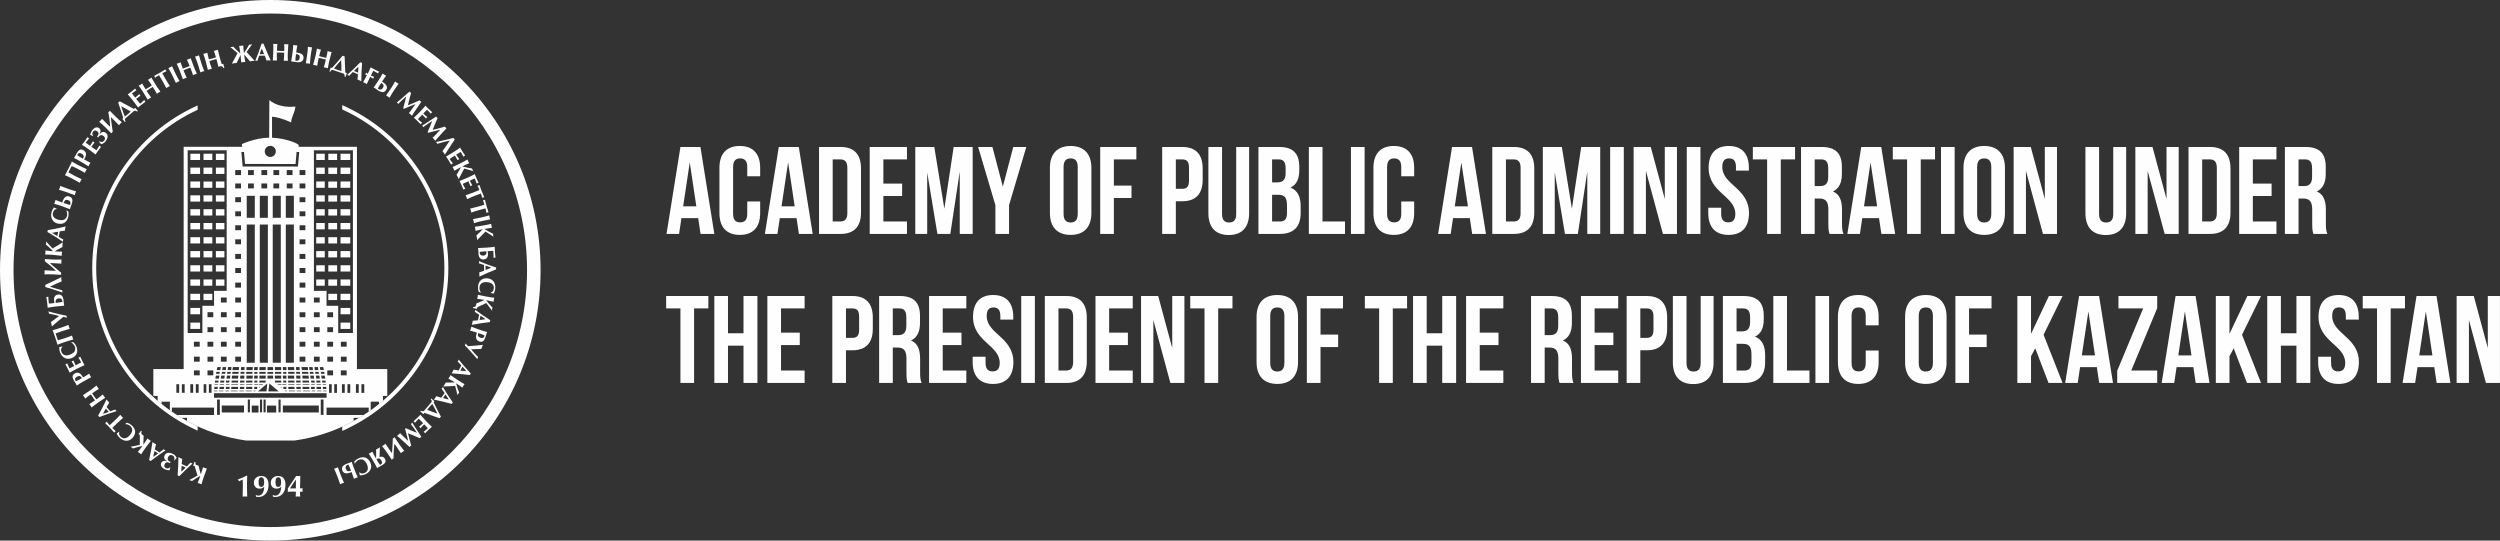
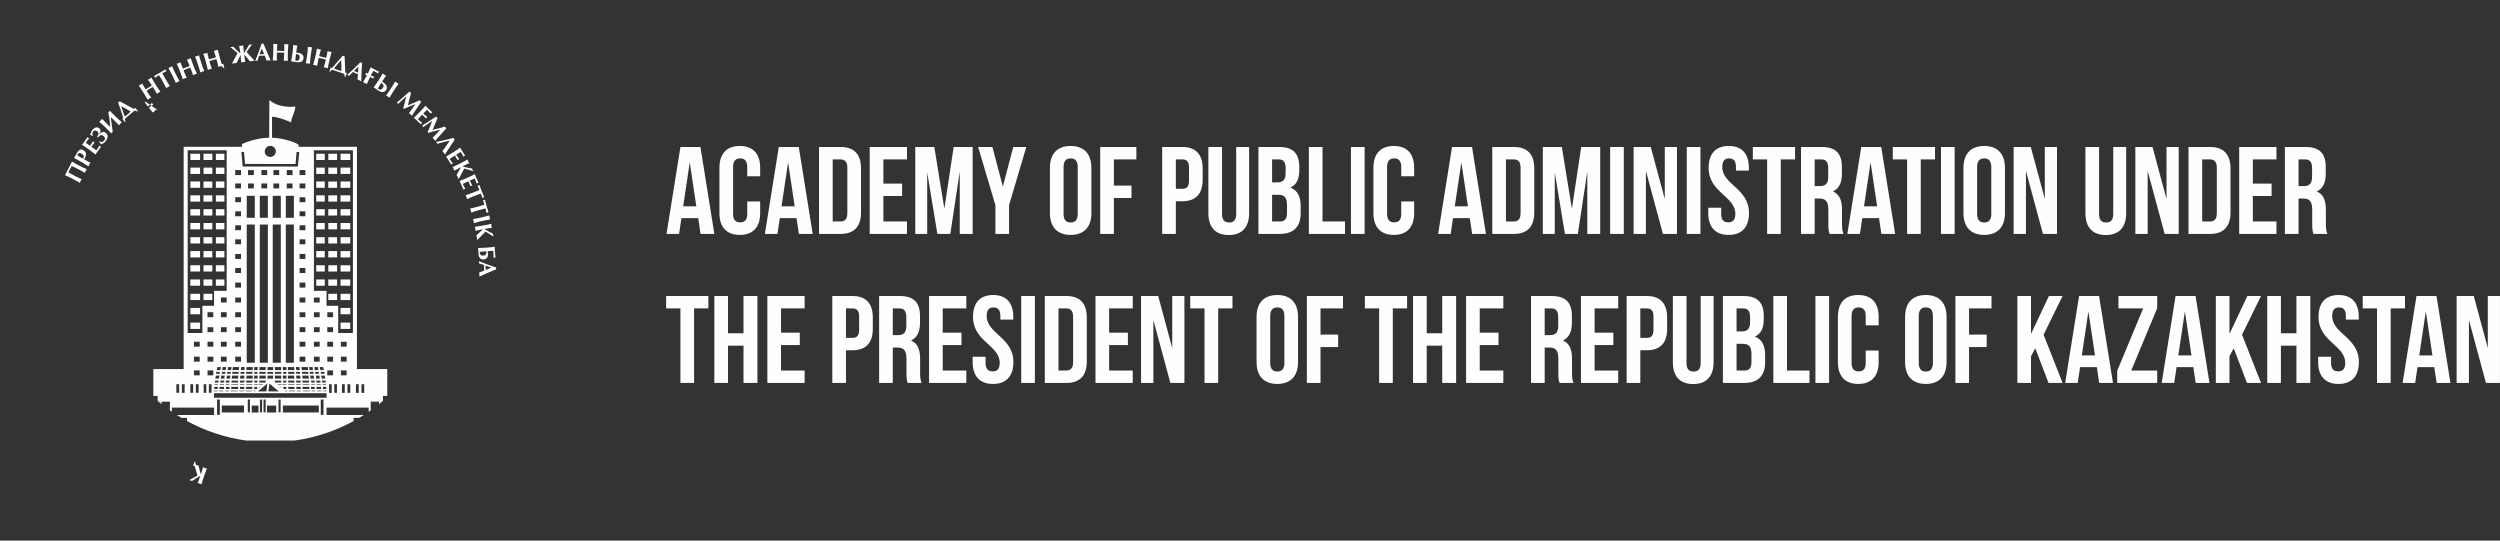
<svg xmlns="http://www.w3.org/2000/svg" xml:space="preserve" width="170.93mm" height="36.961mm" version="1.1" style="shape-rendering:geometricPrecision; text-rendering:geometricPrecision; image-rendering:optimizeQuality; fill-rule:evenodd; clip-rule:evenodd" viewBox="0 0 15961.78 3451.48">
  <rect x="0" y="0" width="15961.78" height="3451.48" fill="#333333" stroke="none" />
  <defs>
    <style type="text/css">
   
    .fil1 {fill:#FEFEFE}
    .fil0 {fill:#FEFEFE;fill-rule:nonzero}
   
  </style>
  </defs>
  <g id="Слой_x0020_1">
    <path class="fil0" d="M4472.06 938.35l-127.67 0 -88.81 555.06 80.08 0 15.07 -100.7 107.04 0 15.06 100.7 88.02 0 -88.81 -555.06zm-68.2 98.33l42.02 280.7 -84.04 0 42.02 -280.7zm367.13 249.77l0 79.3c0,39.65 -17.44,53.92 -45.2,53.92 -27.75,0 -45.2,-14.27 -45.2,-53.92l0 -299.74c0,-39.64 17.44,-54.71 45.2,-54.71 27.75,0 45.2,15.07 45.2,54.71l0 59.47 82.47 0 0 -53.92c0,-88.82 -44.4,-139.56 -130.04,-139.56 -85.63,0 -130.04,50.74 -130.04,139.56l0 288.62c0,88.82 44.41,139.56 130.04,139.56 85.64,0 130.04,-50.74 130.04,-139.56l0 -73.74 -82.47 0zm329.08 -348.1l-127.67 0 -88.81 555.06 80.08 0 15.07 -100.7 107.04 0 15.06 100.7 88.02 0 -88.81 -555.06zm-68.2 98.33l42.02 280.7 -84.04 0 42.02 -280.7zm197.45 456.73l137.97 0c87.22,0 130.03,-48.37 130.03,-137.18l0 -280.71c0,-88.81 -42.82,-137.18 -130.03,-137.18l-137.97 0 0 555.06zm136.38 -475.76c27.75,0 44.4,14.27 44.4,53.92l0 288.62c0,39.65 -16.65,53.93 -44.4,53.93l-49.17 0 0 -396.47 49.17 0zm274.36 0l150.66 0 0 -79.3 -237.88 0 0 555.06 237.88 0 0 -79.29 -150.66 0 0 -162.56 119.73 0 0 -79.29 -119.73 0 0 -154.62zm325.1 -79.3l-121.31 0 0 555.06 76.12 0 0 -392.5 65.02 392.5 82.47 0 60.27 -398.06 0 398.06 82.47 0 0 -555.06 -121.32 0 -59.47 394.09 -64.24 -394.09zm390.13 555.06l87.22 0 0 -183.96 110.22 -371.1 -83.26 0 -66.6 252.95 -66.61 -252.95 -91.19 0 110.22 371.1 0 183.96zm435.33 -427.4c0,-39.64 17.44,-54.71 45.2,-54.71 27.75,0 45.2,15.07 45.2,54.71l0 299.74c0,39.65 -17.44,54.71 -45.2,54.71 -27.75,0 -45.2,-15.06 -45.2,-54.71l0 -299.74zm-87.23 294.18c0,88.82 46.78,139.56 132.42,139.56 85.64,0 132.42,-50.74 132.42,-139.56l0 -288.62c0,-88.82 -46.78,-139.56 -132.42,-139.56 -85.64,0 -132.42,50.74 -132.42,139.56l0 288.62zm408.37 -342.54l143.53 0 0 -79.3 -230.75 0 0 555.06 87.22 0 0 -229.16 112.6 0 0 -79.3 -112.6 0 0 -167.3zm436.91 -79.3l-128.46 0 0 555.06 87.22 0 0 -208.54 41.24 0c87.22,0 130.04,-48.37 130.04,-137.19l0 -72.16c0,-88.81 -42.82,-137.18 -130.04,-137.18zm0 79.3c27.75,0 42.82,12.68 42.82,52.33l0 83.26c0,39.65 -15.06,52.33 -42.82,52.33l-41.24 0 0 -187.92 41.24 0zm166.52 -79.3l0 422.64c0,88.82 44.4,139.56 130.04,139.56 85.64,0 130.04,-50.74 130.04,-139.56l0 -422.64 -82.47 0 0 428.19c0,39.64 -17.44,53.92 -45.2,53.92 -27.75,0 -45.2,-14.28 -45.2,-53.92l0 -428.19 -87.23 0zm451.18 0l-131.62 0 0 555.06 137.18 0c87.22,0 132.42,-45.99 132.42,-131.63l0 -45.2c0,-58.67 -18.24,-100.7 -65.02,-118.94 38.86,-18.24 56.3,-54.71 56.3,-111.81l0 -19.82c0,-85.63 -38.86,-127.66 -129.25,-127.66l0 0zm-5.55 305.28c39.65,0 56.3,15.86 56.3,67.4l0 48.37c0,41.23 -15.87,54.71 -45.2,54.71l-49.96 0 0 -170.49 38.86 0zm3.17 -225.98c30.92,0 44.4,17.44 44.4,57.08l0 30.93c0,44.4 -19.82,58.68 -52.34,58.68l-34.09 0 0 -146.69 42.03 0zm192.68 475.76l230.75 0 0 -79.29 -143.53 0 0 -475.77 -87.22 0 0 555.06zm268.81 0l87.22 0 0 -555.06 -87.22 0 0 555.06zm321.14 -206.96l0 79.3c0,39.65 -17.44,53.92 -45.2,53.92 -27.75,0 -45.2,-14.27 -45.2,-53.92l0 -299.74c0,-39.64 17.44,-54.71 45.2,-54.71 27.75,0 45.2,15.07 45.2,54.71l0 59.47 82.47 0 0 -53.92c0,-88.82 -44.4,-139.56 -130.04,-139.56 -85.63,0 -130.04,50.74 -130.04,139.56l0 288.62c0,88.82 44.41,139.56 130.04,139.56 85.64,0 130.04,-50.74 130.04,-139.56l0 -73.74 -82.47 0zm451.99 -348.1l-127.67 0 -88.81 555.06 80.08 0 15.07 -100.7 107.04 0 15.06 100.7 88.02 0 -88.81 -555.06zm-68.2 98.33l42.02 280.7 -84.04 0 42.02 -280.7zm197.45 456.73l137.97 0c87.22,0 130.03,-48.37 130.03,-137.18l0 -280.71c0,-88.81 -42.82,-137.18 -130.03,-137.18l-137.97 0 0 555.06zm136.38 -475.76c27.75,0 44.4,14.27 44.4,53.92l0 288.62c0,39.65 -16.65,53.93 -44.4,53.93l-49.17 0 0 -396.47 49.17 0zm307.66 -79.3l-121.31 0 0 555.06 76.12 0 0 -392.5 65.02 392.5 82.47 0 60.27 -398.06 0 398.06 82.47 0 0 -555.06 -121.32 0 -59.47 394.09 -64.24 -394.09zm308.46 555.06l87.22 0 0 -555.06 -87.22 0 0 555.06zm337 0l89.61 0 0 -555.06 -77.71 0 0 332.24 -89.6 -332.24 -109.42 0 0 555.06 78.5 0 0 -402.02 108.63 402.02zm152.25 0l87.22 0 0 -555.06 -87.22 0 0 555.06zm139.56 -421.84c0,158.59 170.48,179.99 170.48,294.18 0,39.65 -17.44,53.92 -45.2,53.92 -27.75,0 -45.2,-14.27 -45.2,-53.92l0 -39.65 -82.47 0 0 34.09c0,88.82 44.4,139.56 130.04,139.56 85.64,0 130.04,-50.74 130.04,-139.56 0,-158.58 -170.49,-179.99 -170.49,-294.18 0,-39.64 15.87,-54.71 43.62,-54.71 27.75,0 43.61,15.07 43.61,54.71l0 23 82.47 0 0 -17.44c0,-88.82 -43.61,-139.56 -128.46,-139.56 -84.85,0 -128.46,50.74 -128.46,139.56l0 0zm282.28 -53.92l91.19 0 0 475.76 87.23 0 0 -475.76 91.19 0 0 -79.3 -269.6 0 0 79.3zm578.85 475.76c-8.72,-20.62 -9.52,-40.44 -9.52,-67.4l0 -85.63c0,-57.89 -14.27,-99.92 -57.89,-118.16 38.86,-18.24 57.09,-55.51 57.09,-112.59l0 -43.62c0,-85.63 -38.86,-127.66 -129.25,-127.66l-131.62 0 0 555.06 87.22 0 0 -225.98 30.13 0c39.65,0 57.09,19.02 57.09,70.57l0 87.22c0,45.2 3.17,53.93 7.93,68.2l88.81 0zm-141.93 -475.76c30.92,0 44.4,17.44 44.4,57.08l0 54.71c0,44.41 -19.82,58.68 -52.34,58.68l-34.09 0 0 -170.48 42.03 0zm382.99 -79.3l-127.67 0 -88.81 555.06 80.08 0 15.07 -100.7 107.04 0 15.06 100.7 88.02 0 -88.81 -555.06zm-68.2 98.33l42.02 280.7 -84.04 0 42.02 -280.7zm141.93 -19.03l91.19 0 0 475.76 87.23 0 0 -475.76 91.19 0 0 -79.3 -269.6 0 0 79.3zm307.66 475.76l87.22 0 0 -555.06 -87.22 0 0 555.06zm230.75 -427.4c0,-39.64 17.44,-54.71 45.2,-54.71 27.75,0 45.2,15.07 45.2,54.71l0 299.74c0,39.65 -17.44,54.71 -45.2,54.71 -27.75,0 -45.2,-15.06 -45.2,-54.71l0 -299.74zm-87.23 294.18c0,88.82 46.78,139.56 132.42,139.56 85.64,0 132.42,-50.74 132.42,-139.56l0 -288.62c0,-88.82 -46.78,-139.56 -132.42,-139.56 -85.64,0 -132.42,50.74 -132.42,139.56l0 288.62zm507.48 133.22l89.61 0 0 -555.06 -77.71 0 0 332.24 -89.6 -332.24 -109.42 0 0 555.06 78.5 0 0 -402.02 108.63 402.02zm271.19 -555.06l0 422.64c0,88.82 44.4,139.56 130.04,139.56 85.64,0 130.04,-50.74 130.04,-139.56l0 -422.64 -82.47 0 0 428.19c0,39.64 -17.44,53.92 -45.2,53.92 -27.75,0 -45.2,-14.28 -45.2,-53.92l0 -428.19 -87.23 0zm505.9 555.06l89.61 0 0 -555.06 -77.71 0 0 332.24 -89.6 -332.24 -109.42 0 0 555.06 78.5 0 0 -402.02 108.63 402.02zm152.25 0l137.97 0c87.22,0 130.03,-48.37 130.03,-137.18l0 -280.71c0,-88.81 -42.82,-137.18 -130.03,-137.18l-137.97 0 0 555.06zm136.38 -475.76c27.75,0 44.4,14.27 44.4,53.92l0 288.62c0,39.65 -16.65,53.93 -44.4,53.93l-49.17 0 0 -396.47 49.17 0zm274.36 0l150.66 0 0 -79.3 -237.88 0 0 555.06 237.88 0 0 -79.29 -150.66 0 0 -162.56 119.73 0 0 -79.29 -119.73 0 0 -154.62zm475.76 475.76c-8.72,-20.62 -9.52,-40.44 -9.52,-67.4l0 -85.63c0,-57.89 -14.27,-99.92 -57.89,-118.16 38.86,-18.24 57.09,-55.51 57.09,-112.59l0 -43.62c0,-85.63 -38.86,-127.66 -129.25,-127.66l-131.62 0 0 555.06 87.22 0 0 -225.98 30.13 0c39.65,0 57.09,19.02 57.09,70.57l0 87.22c0,45.2 3.17,53.93 7.93,68.2l88.81 0zm-141.93 -475.76c30.92,0 44.4,17.44 44.4,57.08l0 54.71c0,44.41 -19.82,58.68 -52.34,58.68l-34.09 0 0 -170.48 42.03 0zm-10464.46 951.53l91.19 0 0 475.76 87.23 0 0 -475.76 91.19 0 0 -79.3 -269.6 0 0 79.3zm394.88 237.88l99.12 0 0 237.88 88.82 0 0 -555.06 -88.82 0 0 237.88 -99.12 0 0 -237.88 -87.22 0 0 555.06 87.22 0 0 -237.88zm338.58 -237.88l150.66 0 0 -79.3 -237.88 0 0 555.06 237.88 0 0 -79.29 -150.66 0 0 -162.56 119.73 0 0 -79.29 -119.73 0 0 -154.62zm455.95 -79.3l-128.46 0 0 555.06 87.22 0 0 -208.54 41.24 0c87.22,0 130.04,-48.37 130.04,-137.19l0 -72.16c0,-88.81 -42.82,-137.18 -130.04,-137.18zm0 79.3c27.75,0 42.82,12.68 42.82,52.33l0 83.26c0,39.65 -15.06,52.33 -42.82,52.33l-41.24 0 0 -187.92 41.24 0zm441.67 475.76c-8.72,-20.62 -9.52,-40.44 -9.52,-67.4l0 -85.63c0,-57.89 -14.27,-99.92 -57.89,-118.16 38.86,-18.24 57.09,-55.51 57.09,-112.59l0 -43.62c0,-85.63 -38.86,-127.66 -129.25,-127.66l-131.62 0 0 555.06 87.22 0 0 -225.98 30.13 0c39.65,0 57.09,19.02 57.09,70.57l0 87.22c0,45.2 3.17,53.93 7.93,68.2l88.81 0zm-141.93 -475.76c30.92,0 44.4,17.44 44.4,57.08l0 54.71c0,44.41 -19.82,58.68 -52.34,58.68l-34.09 0 0 -170.48 42.03 0zm276.73 0l150.66 0 0 -79.3 -237.88 0 0 555.06 237.88 0 0 -79.29 -150.66 0 0 -162.56 119.73 0 0 -79.29 -119.73 0 0 -154.62zm193.48 53.92c0,158.59 170.48,179.99 170.48,294.18 0,39.65 -17.44,53.92 -45.2,53.92 -27.75,0 -45.2,-14.27 -45.2,-53.92l0 -39.65 -82.47 0 0 34.09c0,88.82 44.4,139.56 130.04,139.56 85.64,0 130.04,-50.74 130.04,-139.56 0,-158.58 -170.49,-179.99 -170.49,-294.18 0,-39.64 15.87,-54.71 43.62,-54.71 27.75,0 43.61,15.07 43.61,54.71l0 23 82.47 0 0 -17.44c0,-88.82 -43.61,-139.56 -128.46,-139.56 -84.85,0 -128.46,50.74 -128.46,139.56l0 0zm307.66 421.84l87.22 0 0 -555.06 -87.22 0 0 555.06zm150.66 0l137.97 0c87.22,0 130.03,-48.37 130.03,-137.18l0 -280.71c0,-88.81 -42.82,-137.18 -130.03,-137.18l-137.97 0 0 555.06zm136.38 -475.76c27.75,0 44.4,14.27 44.4,53.92l0 288.62c0,39.65 -16.65,53.93 -44.4,53.93l-49.17 0 0 -396.47 49.17 0zm274.36 0l150.66 0 0 -79.3 -237.88 0 0 555.06 237.88 0 0 -79.29 -150.66 0 0 -162.56 119.73 0 0 -79.29 -119.73 0 0 -154.62zm390.91 475.76l89.61 0 0 -555.06 -77.71 0 0 332.24 -89.6 -332.24 -109.42 0 0 555.06 78.5 0 0 -402.02 108.63 402.02zm126.87 -475.76l91.19 0 0 475.76 87.23 0 0 -475.76 91.19 0 0 -79.3 -269.6 0 0 79.3zm510.66 48.36c0,-39.64 17.44,-54.71 45.2,-54.71 27.75,0 45.2,15.07 45.2,54.71l0 299.74c0,39.65 -17.44,54.71 -45.2,54.71 -27.75,0 -45.2,-15.06 -45.2,-54.71l0 -299.74zm-87.23 294.18c0,88.82 46.78,139.56 132.42,139.56 85.64,0 132.42,-50.74 132.42,-139.56l0 -288.62c0,-88.82 -46.78,-139.56 -132.42,-139.56 -85.64,0 -132.42,50.74 -132.42,139.56l0 288.62zm408.37 -342.54l143.53 0 0 -79.3 -230.75 0 0 555.06 87.22 0 0 -229.16 112.6 0 0 -79.3 -112.6 0 0 -167.3zm283.08 0l91.19 0 0 475.76 87.23 0 0 -475.76 91.19 0 0 -79.3 -269.6 0 0 79.3zm394.88 237.88l99.12 0 0 237.88 88.82 0 0 -555.06 -88.82 0 0 237.88 -99.12 0 0 -237.88 -87.22 0 0 555.06 87.22 0 0 -237.88zm338.58 -237.88l150.66 0 0 -79.3 -237.88 0 0 555.06 237.88 0 0 -79.29 -150.66 0 0 -162.56 119.73 0 0 -79.29 -119.73 0 0 -154.62zm598.67 475.76c-8.72,-20.62 -9.52,-40.44 -9.52,-67.4l0 -85.63c0,-57.89 -14.27,-99.92 -57.89,-118.16 38.86,-18.24 57.09,-55.51 57.09,-112.59l0 -43.62c0,-85.63 -38.86,-127.66 -129.25,-127.66l-131.62 0 0 555.06 87.22 0 0 -225.98 30.13 0c39.65,0 57.09,19.02 57.09,70.57l0 87.22c0,45.2 3.17,53.93 7.93,68.2l88.81 0zm-141.93 -475.76c30.92,0 44.4,17.44 44.4,57.08l0 54.71c0,44.41 -19.82,58.68 -52.34,58.68l-34.09 0 0 -170.48 42.03 0zm276.73 0l150.66 0 0 -79.3 -237.88 0 0 555.06 237.88 0 0 -79.29 -150.66 0 0 -162.56 119.73 0 0 -79.29 -119.73 0 0 -154.62zm333.04 -79.3l-128.46 0 0 555.06 87.22 0 0 -208.54 41.24 0c87.22,0 130.04,-48.37 130.04,-137.19l0 -72.16c0,-88.81 -42.82,-137.18 -130.04,-137.18zm0 79.3c27.75,0 42.82,12.68 42.82,52.33l0 83.26c0,39.65 -15.06,52.33 -42.82,52.33l-41.24 0 0 -187.92 41.24 0zm166.52 -79.3l0 422.64c0,88.82 44.4,139.56 130.04,139.56 85.64,0 130.04,-50.74 130.04,-139.56l0 -422.64 -82.47 0 0 428.19c0,39.64 -17.44,53.92 -45.2,53.92 -27.75,0 -45.2,-14.28 -45.2,-53.92l0 -428.19 -87.23 0zm451.18 0l-131.62 0 0 555.06 137.18 0c87.22,0 132.42,-45.99 132.42,-131.63l0 -45.2c0,-58.67 -18.24,-100.7 -65.02,-118.94 38.86,-18.24 56.3,-54.71 56.3,-111.81l0 -19.82c0,-85.63 -38.86,-127.66 -129.25,-127.66l0 0zm-5.55 305.28c39.65,0 56.3,15.86 56.3,67.4l0 48.37c0,41.23 -15.87,54.71 -45.2,54.71l-49.96 0 0 -170.49 38.86 0zm3.17 -225.98c30.92,0 44.4,17.44 44.4,57.08l0 30.93c0,44.4 -19.82,58.68 -52.34,58.68l-34.09 0 0 -146.69 42.03 0zm192.68 475.76l230.75 0 0 -79.29 -143.53 0 0 -475.77 -87.22 0 0 555.06zm268.81 0l87.22 0 0 -555.06 -87.22 0 0 555.06zm321.14 -206.96l0 79.3c0,39.65 -17.44,53.92 -45.2,53.92 -27.75,0 -45.2,-14.27 -45.2,-53.92l0 -299.74c0,-39.64 17.44,-54.71 45.2,-54.71 27.75,0 45.2,15.07 45.2,54.71l0 59.47 82.47 0 0 -53.92c0,-88.82 -44.4,-139.56 -130.04,-139.56 -85.63,0 -130.04,50.74 -130.04,139.56l0 288.62c0,88.82 44.41,139.56 130.04,139.56 85.64,0 130.04,-50.74 130.04,-139.56l0 -73.74 -82.47 0zm338.59 -220.44c0,-39.64 17.44,-54.71 45.2,-54.71 27.75,0 45.2,15.07 45.2,54.71l0 299.74c0,39.65 -17.44,54.71 -45.2,54.71 -27.75,0 -45.2,-15.06 -45.2,-54.71l0 -299.74zm-87.23 294.18c0,88.82 46.78,139.56 132.42,139.56 85.64,0 132.42,-50.74 132.42,-139.56l0 -288.62c0,-88.82 -46.78,-139.56 -132.42,-139.56 -85.64,0 -132.42,50.74 -132.42,139.56l0 288.62zm408.37 -342.54l143.53 0 0 -79.3 -230.75 0 0 555.06 87.22 0 0 -229.16 112.6 0 0 -79.3 -112.6 0 0 -167.3zm507.48 475.76l89.6 0 -121.32 -307.66 121.32 -247.4 -87.22 0 -114.19 241.85 0 -241.85 -87.22 0 0 555.06 87.22 0 0 -170.49 26.96 -50.74 84.85 221.23zm322.73 -555.06l-127.67 0 -88.81 555.06 80.08 0 15.07 -100.7 107.04 0 15.06 100.7 88.02 0 -88.81 -555.06zm-68.2 98.33l42.02 280.7 -84.04 0 42.02 -280.7zm191.89 -98.33l0 79.3 157.8 0 -165.72 398.05 0 77.71 255.32 0 0 -79.29 -165.72 0 165.72 -398.06 0 -77.71 -247.4 0zm492.42 0l-127.67 0 -88.81 555.06 80.08 0 15.07 -100.7 107.04 0 15.06 100.7 88.02 0 -88.81 -555.06zm-68.2 98.33l42.02 280.7 -84.04 0 42.02 -280.7zm396.47 456.73l89.6 0 -121.32 -307.66 121.32 -247.4 -87.22 0 -114.19 241.85 0 -241.85 -87.22 0 0 555.06 87.22 0 0 -170.49 26.96 -50.74 84.85 221.23zm216.47 -237.88l99.12 0 0 237.88 88.82 0 0 -555.06 -88.82 0 0 237.88 -99.12 0 0 -237.88 -87.22 0 0 555.06 87.22 0 0 -237.88zm240.26 -183.96c0,158.59 170.48,179.99 170.48,294.18 0,39.65 -17.44,53.92 -45.2,53.92 -27.75,0 -45.2,-14.27 -45.2,-53.92l0 -39.65 -82.47 0 0 34.09c0,88.82 44.4,139.56 130.04,139.56 85.64,0 130.04,-50.74 130.04,-139.56 0,-158.58 -170.49,-179.99 -170.49,-294.18 0,-39.64 15.87,-54.71 43.62,-54.71 27.75,0 43.61,15.07 43.61,54.71l0 23 82.47 0 0 -17.44c0,-88.82 -43.61,-139.56 -128.46,-139.56 -84.85,0 -128.46,50.74 -128.46,139.56l0 0zm282.28 -53.92l91.19 0 0 475.76 87.23 0 0 -475.76 91.19 0 0 -79.3 -269.6 0 0 79.3zm471.02 -79.3l-127.67 0 -88.81 555.06 80.08 0 15.07 -100.7 107.04 0 15.06 100.7 88.02 0 -88.81 -555.06zm-68.2 98.33l42.02 280.7 -84.04 0 42.02 -280.7zm383.78 456.73l89.61 0 0 -555.06 -77.71 0 0 332.24 -89.6 -332.24 -109.42 0 0 555.06 78.5 0 0 -402.02 108.63 402.02z" />
    <g id="_2139612025600">
      <g>
-         <path class="fil1" d="M588.84 1711.33c0,-462.67 276.39,-860.75 673.05,-1038.24l0 27.97c-382.21,175.77 -647.61,562 -647.61,1010.27 0,448.27 265.4,834.5 647.61,1010.28l0 27.97c-396.66,-177.49 -673.05,-575.58 -673.05,-1038.25zm1596.11 -1040.27c399.15,176.45 677.71,575.8 677.71,1040.27 0,464.48 -278.56,863.83 -677.71,1040.28l0 -27.84c384.72,-174.77 652.27,-562.35 652.27,-1012.45 0,-450.09 -267.55,-837.67 -652.27,-1012.45l0 -27.83z" />
        <path class="fil1" d="M2152.24 1158.82l-56.27 0 0 40.29 56.27 0 0 -40.29zm-426.47 -227.58c19.59,0 35.48,15.89 35.48,35.49 0,19.59 -15.88,35.48 -35.48,35.48 -19.61,0 -35.49,-15.88 -35.49,-35.48 0,-19.6 15.88,-35.49 35.49,-35.49zm719.08 1628.31c-8.25,6.99 -16.58,13.87 -25.03,20.63l0 -15.71 -53.02 0 0 55.65c-4.17,2.94 -8.39,5.85 -12.6,8.73l0 -26.55 -269.3 0 0 47.2 238.17 0c-9.81,6.27 -19.75,12.34 -29.77,18.28l-35.62 0 0 20.37c-114.88,62.69 -242.03,105.66 -376.91,124.48l-310.06 0c-134.86,-18.82 -262.02,-61.79 -376.89,-124.48l0 -20.37 -35.63 0c-10.01,-5.95 -19.96,-12.02 -29.76,-18.28l238.15 0 0 -47.2 -269.29 0 0 26.55c-4.2,-2.89 -8.42,-5.79 -12.59,-8.73l0 -55.65 -53.03 0 0 15.71c-8.43,-6.76 -16.78,-13.63 -25.02,-20.63l0 -31.52 -27.67 0 0 -171.65 193.6 0 0 -1418.92 373.81 0 -2.33 -17.43c0,0 84.11,-39.74 174.5,-41.01 0.32,-80.73 1.34,-159.82 1.17,-240.17 38.94,33.9 102.8,48.79 165.84,41.48 -0.06,33.68 -26.6,67.37 -26.66,101.07 -56.86,-25.37 -98.85,-35.73 -122.13,-36.17l0 134.03c89.14,3.41 171.95,38.76 170.66,48.41l-1.32 9.8 372.79 0 0 1418.92 193.6 0 0 171.65 -27.67 0 0 31.52zm-943.02 -1473.69l36.93 0 0 31.73 -36.93 0 0 -31.73zm81.9 0l36.92 0 0 31.73 -36.92 0 0 -31.73zm85.23 0l36.92 0 0 31.73 -36.92 0 0 -31.73zm76.68 0l36.92 0 0 31.73 -36.92 0 0 -31.73zm85.23 0l36.92 0 0 31.73 -36.92 0 0 -31.73zm81.88 0l36.93 0 0 31.73 -36.93 0 0 -31.73zm0 85.43l36.93 0 0 31.73 -36.93 0 0 -31.73zm-81.88 0l36.92 0 0 31.73 -36.92 0 0 -31.73zm-85.23 0l36.92 0 0 31.73 -36.92 0 0 -31.73zm-76.68 0l36.92 0 0 31.73 -36.92 0 0 -31.73zm-85.23 0l36.92 0 0 31.73 -36.92 0 0 -31.73zm-81.9 0l36.93 0 0 31.73 -36.93 0 0 -31.73zm0 87.97l36.93 0 0 31.73 -36.93 0 0 -31.73zm0 89.87l36.93 0 0 31.73 -36.93 0 0 -31.73zm0 88.99l36.93 0 0 31.73 -36.93 0 0 -31.73zm0 89.86l36.93 0 0 31.73 -36.93 0 0 -31.73zm0 93.39l36.93 0 0 31.73 -36.93 0 0 -31.73zm0 89.87l36.93 0 0 31.73 -36.93 0 0 -31.73zm0 93.14l36.93 0 0 31.73 -36.93 0 0 -31.73zm0 95.5l36.93 0 0 31.73 -36.93 0 0 -31.73zm0 93.64l36.93 0 0 31.73 -36.93 0 0 -31.73zm0 95.49l36.93 0 0 31.73 -36.93 0 0 -31.73zm0 92.82l36.93 0 0 31.73 -36.93 0 0 -31.73zm0 95.5l36.93 0 0 31.73 -36.93 0 0 -31.73zm-91.42 0l36.93 0 0 31.73 -36.93 0 0 -31.73zm0 -95.5l36.93 0 0 31.73 -36.93 0 0 -31.73zm0 -92.82l36.93 0 0 31.73 -36.93 0 0 -31.73zm0 -95.49l36.93 0 0 31.73 -36.93 0 0 -31.73zm0 -93.64l36.93 0 0 31.73 -36.93 0 0 -31.73zm-85.53 93.64l36.93 0 0 31.73 -36.93 0 0 -31.73zm0 95.49l36.93 0 0 31.73 -36.93 0 0 -31.73zm0 92.82l36.93 0 0 31.73 -36.93 0 0 -31.73zm0 95.5l36.93 0 0 31.73 -36.93 0 0 -31.73zm-86.7 -95.5l36.93 0 0 31.73 -36.93 0 0 -31.73zm0 95.5l36.93 0 0 31.73 -36.93 0 0 -31.73zm0 87.41l36.93 0 0 31.73 -36.93 0 0 -31.73zm86.7 0l36.93 0 0 31.73 -36.93 0 0 -31.73zm624.79 -464.86l-36.93 0 0 31.73 36.93 0 0 -31.73zm0 93.64l-36.93 0 0 31.73 36.93 0 0 -31.73zm0 95.49l-36.93 0 0 31.73 36.93 0 0 -31.73zm0 92.82l-36.93 0 0 31.73 36.93 0 0 -31.73zm0 95.5l-36.93 0 0 31.73 36.93 0 0 -31.73zm91.42 -377.46l-36.93 0 0 31.73 36.93 0 0 -31.73zm0 93.64l-36.93 0 0 31.73 36.93 0 0 -31.73zm0 95.49l-36.93 0 0 31.73 36.93 0 0 -31.73zm0 92.82l-36.93 0 0 31.73 36.93 0 0 -31.73zm0 95.5l-36.93 0 0 31.73 36.93 0 0 -31.73zm85.53 -283.82l-36.93 0 0 31.73 36.93 0 0 -31.73zm0 95.49l-36.93 0 0 31.73 36.93 0 0 -31.73zm0 92.82l-36.93 0 0 31.73 36.93 0 0 -31.73zm0 95.5l-36.93 0 0 31.73 36.93 0 0 -31.73zm86.7 -95.5l-36.93 0 0 31.73 36.93 0 0 -31.73zm0 95.5l-36.93 0 0 31.73 36.93 0 0 -31.73zm-86.7 87.41l-36.93 0 0 31.73 36.93 0 0 -31.73zm86.7 0l-36.93 0 0 31.73 36.93 0 0 -31.73zm-300.58 -560.37l36.93 0 0 31.73 -36.93 0 0 -31.73zm0 -93.14l36.93 0 0 31.73 -36.93 0 0 -31.73zm0 -89.87l36.93 0 0 31.73 -36.93 0 0 -31.73zm0 -93.39l36.93 0 0 31.73 -36.93 0 0 -31.73zm0 -89.86l36.93 0 0 31.73 -36.93 0 0 -31.73zm0 -88.99l36.93 0 0 31.73 -36.93 0 0 -31.73zm0 -89.87l36.93 0 0 31.73 -36.93 0 0 -31.73zm91.5 -299.99l249.02 0 0 1166.74 -93.92 0 0 -173.48 -74.45 0 0 -95.64 -74.44 0 -6.2 0 0 -897.62zm-556.95 0l-249.02 0 0 1166.74 93.92 0 0 -173.48 74.45 0 0 -95.64 74.45 0 6.19 0 0 -897.62zm93.85 11.25l16.79 0 6.63 76.2 322.36 0.34 6.66 -76.54 16.8 0 -8.09 92.91c-116.97,0 -235.61,0.13 -353.09,0l0 -0.02 -8.07 -92.9zm163.33 1619.06l0 44.11 58.99 0 0 -44.11 -58.99 0zm87.27 -38.62l-13.54 0 0 81.82 13.54 0 0 -81.82zm-95.61 0l-13.54 0 0 81.82 13.54 0 0 -81.82zm109.78 38.37l0 44.1 229.67 0 0 -44.1 -229.67 0zm259.67 -38.38l-17.61 0 0 98.05 17.61 0 0 -98.05zm85.7 -97.82l-17.03 0 0 54.99 17.03 0 0 -54.99zm-33.3 0l-17.01 0 0 54.99 17.01 0 0 -54.99zm118.33 0l-17.96 0 0 54.99 17.96 0 0 -54.99zm-35.11 0l-17.95 0 0 54.99 17.95 0 0 -54.99zm124.37 0l-17.96 0 0 54.99 17.96 0 0 -54.99zm-35.1 0l-17.96 0 0 54.99 17.96 0 0 -54.99zm-570.38 -4.69l-6.48 50.33 66.41 0.26 -59.93 -50.59zm111.55 45.68l-13.04 0 4.11 4.1 9.1 0 -0.17 -4.1zm51.29 0l-39.35 0 0.24 4.1 39.35 0 -0.24 -4.1zm39.73 0l-28.35 0 0.16 4.1 28.36 0 -0.17 -4.1zm55.43 0l-42.98 0 0.25 4.1 42.99 0 -0.26 -4.1zm34.55 0l-22.2 0 -0.07 4.1 22.19 0 0.08 -4.1zm39.49 0l-27.67 0 0.17 4.1 27.66 0 -0.16 -4.1zm32.51 0l-21.05 0 0.65 4.1 21.03 0 -0.63 -4.1zm-287.82 -24.07l-7.1 0 7.17 5.99 -0.07 -5.99zm31.22 0.11l-18.75 0 0.31 13.6 18.75 0 -0.31 -13.6zm51.81 0l-39.5 0 0.65 13.6 39.51 0 -0.66 -13.6zm39.89 0l-27.84 0 0.47 13.6 27.83 0 -0.46 -13.6zm54.92 0l-43.35 0 0.72 13.6 43.34 0 -0.71 -13.6zm34.49 0l-23.48 0 0.39 13.6 23.47 0 -0.38 -13.6zm40.39 0l-28.65 0 0.48 13.6 28.65 0 -0.48 -13.6zm33.2 0l-21.61 0 1.06 13.6 21.59 0 -1.04 -13.6zm-285.63 -16.04l-26.03 0 4.85 4.1 21.35 0 -0.16 -4.1zm31.25 0l-26.03 0 0.16 4.1 26.03 0 -0.17 -4.1zm51.29 0l-39.35 0 0.23 4.1 39.36 0 -0.24 -4.1zm39.72 0l-28.35 0 0.17 4.1 28.36 0 -0.18 -4.1zm55.44 0l-42.98 0 0.25 4.1 42.98 0 -0.25 -4.1zm34.55 0l-22.2 0 -0.07 4.1 22.19 0 0.08 -4.1zm39.49 0l-27.66 0 0.16 4.1 27.66 0 -0.16 -4.1zm32.5 0l-21.04 0 0.65 4.1 21.03 0 -0.64 -4.1zm-286.19 -24.19l-40.2 0 1 12.29 40.19 0 -0.99 -12.29zm32.16 0.21l-19.61 0 0.97 12.27 19.6 0 -0.96 -12.27zm52.14 -0.03l-40.2 0 1 12.27 40.18 0 -0.98 -12.27zm39.14 0l-28.33 0 1.4 12.27 28.34 0 -1.41 -12.27zm53.76 0l-41.8 0 1.56 12.27 41.8 0 -1.56 -12.27zm35.54 0l-22.54 0 2.45 12.27 22.55 0 -2.46 -12.27zm36.69 0l-25.59 0 1.66 12.27 25.58 0 -1.65 -12.27zm33.96 0l-22.55 0 1.44 12.27 22.55 0 -1.44 -12.27zm-335.57 -32.2l-11.91 0 -10.64 0 -11.92 0 -1.12 19.18 14.16 0 8.4 0 14.16 0 -1.13 -19.18zm51.71 0l-40.19 0 0.99 19.18 40.19 0 -0.99 -19.18zm33.56 0l-22.55 0 1.12 19.18 22.55 0 -1.12 -19.18zm49.46 0l-40.18 0 0.98 19.18 40.19 0 -0.99 -19.18zm39.55 0l-26.49 0 1.31 19.18 26.49 0 -1.31 -19.18zm52.57 0l-40.19 0 2.46 19.18 40.19 0 -2.46 -19.18zm33.16 0l-22.55 0 2.46 19.18 22.54 0 -2.45 -19.18zm36.18 0l-22.55 0 2.46 19.18 22.55 0 -2.46 -19.18zm33.64 0l-22.55 0 4.16 19.18 22.55 0 -4.16 -19.18zm-329.29 -23.39l-12.97 0 -9.58 0 -12.97 0 -1.12 12.28 15.22 0 7.33 0 15.21 0 -1.12 -12.28zm51.65 -0.24l-40.2 0 1 12.28 40.19 0 -0.99 -12.28zm32.16 0.21l-19.61 0 0.97 12.28 19.6 0 -0.96 -12.28zm52.14 -0.03l-40.2 0 1 12.28 40.18 0 -0.98 -12.28zm35.51 0l-24.71 0 1.22 12.28 24.72 0 -1.23 -12.28zm52.18 0l-40.19 0 2.46 12.28 40.2 0 -2.47 -12.28zm32.76 0l-22.54 0 2.46 12.28 22.54 0 -2.46 -12.28zm34.28 0l-22.55 0 2.46 12.28 22.55 0 -2.46 -12.28zm36.38 0l-22.56 0 1.44 12.28 22.55 0 -1.43 -12.28zm-327.59 -30.73l-11.91 0 -10.64 0 -11.92 0 -1.12 19.16 14.16 0 8.4 0 14.16 0 -1.13 -19.16zm51.71 0l-40.19 0 0.99 19.16 40.19 0 -0.99 -19.16zm33.56 0l-22.55 0 1.12 19.16 22.55 0 -1.12 -19.16zm49.46 0l-40.18 0 0.98 19.16 40.19 0 -0.99 -19.16zm34.55 0l-22.55 0 1.12 19.16 22.55 0 -1.12 -19.16zm52.62 0l-40.18 0 2.46 19.16 40.18 0 -2.46 -19.16zm30.88 0l-22.54 0 2.46 19.16 22.54 0 -2.46 -19.16zm34.28 0l-22.55 0 2.46 19.16 22.55 0 -2.46 -19.16zm33.65 0l-22.56 0 4.16 19.16 22.55 0 -4.16 -19.16zm-270.91 -910.01l-51.48 0 0 882.15 51.48 0 0 -882.15zm83.46 0l-51.48 0 0 882.15 51.48 0 0 -882.15zm-83.46 -183.73l-51.48 0 0 140.48 51.48 0 0 -140.48zm83.46 0l-51.48 0 0 140.48 51.48 0 0 -140.48zm-225.79 1339.58l0 44.11 -43.32 0 0 -44.11 43.32 0zm9.31 -38.63l13.54 0 0 81.83 -13.54 0 0 -81.83zm-77.68 0l13.54 0 0 81.83 -13.54 0 0 -81.83zm-24.23 38.38l0 44.1 -141.92 0 0 -44.1 141.92 0zm-171.92 -38.38l17.6 0 0 98.05 -17.6 0 0 -98.05zm-85.7 -97.82l17.03 0 0 54.99 -17.03 0 0 -54.99zm33.29 0l17.02 0 0 54.99 -17.02 0 0 -54.99zm-118.33 0l17.96 0 0 54.99 -17.96 0 0 -54.99zm35.11 0l17.96 0 0 54.99 -17.96 0 0 -54.99zm-124.37 0l17.96 0 0 54.99 -17.96 0 0 -54.99zm35.11 0l17.96 0 0 54.99 -17.96 0 0 -54.99zm205.19 57.5l310.71 0 19.96 0 388.37 0 0 28.61 -388.37 0 -19.96 0 -310.71 0 0 -28.61zm340.28 -62.19l-5.19 50.33 -54.75 0.26 59.94 -50.59zm-86.66 45.68l13.04 0 -4.1 4.1 -9.1 0 0.16 -4.1zm-51.29 0l39.35 0 -0.23 4.1 -39.35 0 0.23 -4.1zm-39.72 0l28.35 0 -0.17 4.1 -28.36 0 0.18 -4.1zm-55.44 0l42.99 0 -0.25 4.1 -42.99 0 0.25 -4.1zm-34.55 0l22.21 0 0.07 4.1 -22.19 0 -0.08 -4.1zm-39.49 0l27.68 0 -0.17 4.1 -27.67 0 0.16 -4.1zm-32.5 0l21.04 0 -0.65 4.1 -21.03 0 0.64 -4.1zm287.81 -24.07l7.1 0 -7.16 5.99 0.07 -5.99zm-31.21 0.11l18.75 0 -0.31 13.6 -18.76 0 0.32 -13.6zm-51.81 0l39.49 0 -0.65 13.6 -39.5 0 0.66 -13.6zm-39.89 0l27.83 0 -0.47 13.6 -27.82 0 0.46 -13.6zm-54.92 0l43.34 0 -0.72 13.6 -43.34 0 0.72 -13.6zm-34.49 0l23.47 0 -0.38 13.6 -23.48 0 0.39 -13.6zm-40.39 0l28.65 0 -0.48 13.6 -28.65 0 0.48 -13.6zm-33.2 0l21.6 0 -1.06 13.6 -21.58 0 1.04 -13.6zm285.63 -16.04l26.03 0 -4.86 4.1 -21.34 0 0.16 -4.1zm-31.25 0l26.03 0 -0.16 4.1 -26.03 0 0.16 -4.1zm-51.29 0l39.36 0 -0.24 4.1 -39.35 0 0.23 -4.1zm-39.72 0l28.35 0 -0.16 4.1 -28.36 0 0.17 -4.1zm-55.44 0l42.98 0 -0.24 4.1 -42.99 0 0.25 -4.1zm-34.55 0l22.21 0 0.07 4.1 -22.2 0 -0.08 -4.1zm-39.49 0l27.67 0 -0.16 4.1 -27.66 0 0.15 -4.1zm-32.5 0l21.04 0 -0.64 4.1 -21.04 0 0.64 -4.1zm286.2 -24.19l40.19 0 -0.99 12.29 -40.19 0 0.99 -12.29zm-32.16 0.21l19.61 0 -0.98 12.27 -19.6 0 0.97 -12.27zm-52.14 -0.03l40.19 0 -0.99 12.27 -40.18 0 0.98 -12.27zm-39.14 0l28.33 0 -1.41 12.27 -28.33 0 1.41 -12.27zm-53.76 0l41.8 0 -1.57 12.27 -41.8 0 1.57 -12.27zm-35.55 0l22.54 0 -2.46 12.27 -22.54 0 2.46 -12.27zm-36.68 0l25.58 0 -1.66 12.27 -25.58 0 1.66 -12.27zm-33.96 0l22.54 0 -1.43 12.27 -22.55 0 1.44 -12.27zm283.86 -32.2l40.18 0 -0.98 19.18 -40.2 0 1 -19.18zm-33.56 0l22.54 0 -1.12 19.18 -22.55 0 1.13 -19.18zm-49.46 0l40.18 0 -0.98 19.18 -40.2 0 1 -19.18zm-39.55 0l26.48 0 -1.31 19.18 -26.49 0 1.32 -19.18zm-52.57 0l40.18 0 -2.46 19.18 -40.18 0 2.46 -19.18zm-33.16 0l22.54 0 -2.46 19.18 -22.54 0 2.46 -19.18zm-36.18 0l22.55 0 -2.46 19.18 -22.55 0 2.46 -19.18zm-33.65 0l22.56 0 -4.17 19.18 -22.55 0 4.16 -19.18zm277.65 -23.63l40.19 0 -0.99 12.28 -40.19 0 0.99 -12.28zm-32.16 0.21l19.61 0 -0.98 12.28 -19.6 0 0.97 -12.28zm-52.14 -0.03l40.19 0 -0.99 12.28 -40.18 0 0.98 -12.28zm-35.51 0l24.71 0 -1.22 12.28 -24.73 0 1.24 -12.28zm-52.19 0l40.19 0 -2.46 12.28 -40.19 0 2.46 -12.28zm-32.76 0l22.54 0 -2.46 12.28 -22.54 0 2.46 -12.28zm-34.28 0l22.55 0 -2.46 12.28 -22.55 0 2.46 -12.28zm-36.37 0l22.55 0 -1.43 12.28 -22.55 0 1.43 -12.28zm275.89 -30.73l40.18 0 -0.98 19.16 -40.2 0 1 -19.16zm-33.56 0l22.54 0 -1.12 19.16 -22.55 0 1.13 -19.16zm-49.46 0l40.18 0 -0.98 19.16 -40.2 0 1 -19.16zm-34.55 0l22.55 0 -1.12 19.16 -22.55 0 1.12 -19.16zm-52.63 0l40.19 0 -2.47 19.16 -40.18 0 2.46 -19.16zm-30.87 0l22.54 0 -2.46 19.16 -22.54 0 2.46 -19.16zm-34.28 0l22.55 0 -2.46 19.16 -22.55 0 2.46 -19.16zm-33.65 0l22.56 0 -4.17 19.16 -22.55 0 4.16 -19.16zm270.9 -910.01l51.48 0 0 882.15 -51.48 0 0 -882.15zm-83.46 0l51.49 0 0 882.15 -51.49 0 0 -882.15zm83.46 -183.73l51.48 0 0 140.48 -51.48 0 0 -140.48zm-83.46 0l51.49 0 0 140.48 -51.49 0 0 -140.48zm-359.91 534.12l62.03 0 0 40.29 -62.03 0 0 -40.29zm162.76 0l54.56 0 0 40.29 -54.56 0 0 -40.29zm-162.76 -90.51l62.03 0 0 40.29 -62.03 0 0 -40.29zm162.76 0l54.56 0 0 40.29 -54.56 0 0 -40.29zm-78.82 90.51l56.27 0 0 40.29 -56.27 0 0 -40.29zm0 -90.51l56.27 0 0 40.29 -56.27 0 0 -40.29zm-83.93 366.08l62.03 0 0 40.29 -62.03 0 0 -40.29zm0 -93.44l62.03 0 0 40.29 -62.03 0 0 -40.29zm0 -90.51l62.03 0 0 40.29 -62.03 0 0 -40.29zm83.93 0l56.27 0 0 40.29 -56.27 0 0 -40.29zm-83.93 -894.31l62.03 0 0 40.29 -62.03 0 0 -40.29zm162.76 0l54.56 0 0 40.29 -54.56 0 0 -40.29zm-78.82 0l56.27 0 0 40.29 -56.27 0 0 -40.29zm-83.93 88.69l62.03 0 0 40.29 -62.03 0 0 -40.29zm162.76 0l54.56 0 0 40.29 -54.56 0 0 -40.29zm-162.76 532.97l62.03 0 0 40.29 -62.03 0 0 -40.29zm162.76 0l54.56 0 0 40.29 -54.56 0 0 -40.29zm-162.76 -88.71l62.03 0 0 40.29 -62.03 0 0 -40.29zm162.76 0l54.56 0 0 40.29 -54.56 0 0 -40.29zm-162.76 -90.49l62.03 0 0 40.29 -62.03 0 0 -40.29zm162.76 0l54.56 0 0 40.29 -54.56 0 0 -40.29zm-162.76 -88.19l62.03 0 0 40.29 -62.03 0 0 -40.29zm162.76 0l54.56 0 0 40.29 -54.56 0 0 -40.29zm-162.76 -88.7l62.03 0 0 40.29 -62.03 0 0 -40.29zm162.76 0l54.56 0 0 40.29 -54.56 0 0 -40.29zm-162.76 -88.19l62.03 0 0 40.29 -62.03 0 0 -40.29zm162.76 0l54.56 0 0 40.29 -54.56 0 0 -40.29zm-78.82 -88.68l56.27 0 0 40.29 -56.27 0 0 -40.29zm0 532.97l56.27 0 0 40.29 -56.27 0 0 -40.29zm0 -88.71l56.27 0 0 40.29 -56.27 0 0 -40.29zm0 -90.49l56.27 0 0 40.29 -56.27 0 0 -40.29zm0 -88.19l56.27 0 0 40.29 -56.27 0 0 -40.29zm0 -88.7l56.27 0 0 40.29 -56.27 0 0 -40.29zm0 -88.19l56.27 0 0 40.29 -56.27 0 0 -40.29zm936.9 625.29l-62.03 0 0 40.29 62.03 0 0 -40.29zm-162.76 0l-54.56 0 0 40.29 54.56 0 0 -40.29zm162.76 -90.51l-62.03 0 0 40.29 62.03 0 0 -40.29zm-162.76 0l-54.56 0 0 40.29 54.56 0 0 -40.29zm78.82 90.51l-56.27 0 0 40.29 56.27 0 0 -40.29zm0 -90.51l-56.27 0 0 40.29 56.27 0 0 -40.29zm83.93 366.08l-62.03 0 0 40.29 62.03 0 0 -40.29zm0 -93.44l-62.03 0 0 40.29 62.03 0 0 -40.29zm0 -90.51l-62.03 0 0 40.29 62.03 0 0 -40.29zm-83.93 0l-56.27 0 0 40.29 56.27 0 0 -40.29zm83.93 -894.31l-62.03 0 0 40.29 62.03 0 0 -40.29zm-162.76 0l-54.56 0 0 40.29 54.56 0 0 -40.29zm78.82 0l-56.27 0 0 40.29 56.27 0 0 -40.29zm83.93 88.69l-62.03 0 0 40.29 62.03 0 0 -40.29zm-162.76 0l-54.56 0 0 40.29 54.56 0 0 -40.29zm162.76 532.97l-62.03 0 0 40.29 62.03 0 0 -40.29zm-162.76 0l-54.56 0 0 40.29 54.56 0 0 -40.29zm162.76 -88.71l-62.03 0 0 40.29 62.03 0 0 -40.29zm-162.76 0l-54.56 0 0 40.29 54.56 0 0 -40.29zm162.76 -90.49l-62.03 0 0 40.29 62.03 0 0 -40.29zm-162.76 0l-54.56 0 0 40.29 54.56 0 0 -40.29zm162.76 -88.19l-62.03 0 0 40.29 62.03 0 0 -40.29zm-162.76 0l-54.56 0 0 40.29 54.56 0 0 -40.29zm162.76 -88.7l-62.03 0 0 40.29 62.03 0 0 -40.29zm-162.76 0l-54.56 0 0 40.29 54.56 0 0 -40.29zm162.76 -88.19l-62.03 0 0 40.29 62.03 0 0 -40.29zm-162.76 0l-54.56 0 0 40.29 54.56 0 0 -40.29zm78.82 -88.68l-56.27 0 0 40.29 56.27 0 0 -40.29zm0 532.97l-56.27 0 0 40.29 56.27 0 0 -40.29zm0 -88.71l-56.27 0 0 40.29 56.27 0 0 -40.29zm0 -90.49l-56.27 0 0 40.29 56.27 0 0 -40.29zm0 -88.19l-56.27 0 0 40.29 56.27 0 0 -40.29zm0 -88.7l-56.27 0 0 40.29 56.27 0 0 -40.29z" />
      </g>
-       <path class="fil1" d="M1725.74 0c953.1,0 1725.74,772.64 1725.74,1725.74 0,953.1 -772.64,1725.74 -1725.74,1725.74 -953.1,0 -1725.74,-772.64 -1725.74,-1725.74 0,-953.1 772.64,-1725.74 1725.74,-1725.74zm0 86.42c905.35,0 1639.32,733.93 1639.32,1639.32 0,905.35 -733.97,1639.32 -1639.32,1639.32 -905.38,0 -1639.32,-733.97 -1639.32,-1639.32 0,-905.38 733.93,-1639.32 1639.32,-1639.32z" />
      <g>
        <g>
-           <path class="fil0" d="M1278.94 3038.18c-17.1,9.09 -34.88,20.17 -53.33,33.24 -1.4,-0.78 -3.17,-1.6 -5.31,-2.43 -2.15,-0.84 -3.36,-1.31 -3.64,-1.4 -1.48,-0.5 -3.01,-0.97 -4.57,-1.4 -1.57,-0.44 -3.14,-0.77 -4.73,-1 8.28,-4.21 17.25,-8.93 26.9,-14.13 8,-4.31 16.87,-9.21 26.63,-14.69l-17.85 -60.19 -10.17 -3.47c1.55,-3.92 2.75,-6.97 3.59,-9.11 0.83,-2.15 1.62,-4.14 2.34,-5.96 0.6,-1.77 1.14,-3.5 1.62,-5.2 0.48,-1.7 0.8,-3.26 0.96,-4.65l6.55 2.24c-0.84,4.89 -0.53,9.14 0.93,12.76 1.56,3.02 3.8,5.17 6.72,6.49 2.91,1.31 6.95,2.63 12.09,3.97 2.37,10.04 4.75,19.61 7.13,28.71 2.54,9.57 4.99,18.49 7.35,26.75 6.14,-18 10.79,-33.26 13.91,-45.77 3.96,1.76 6.77,2.96 8.41,3.57 1.66,0.63 3,1.1 4.02,1.46l3.88 1.33c1.03,0.35 3.89,1.07 8.6,2.16 -1.81,5.29 -5.7,15.62 -11.67,30.99 -3.42,8.79 -5.75,15.03 -7.02,18.74 -3.55,10.4 -6.59,19.62 -9.13,27.66 -2.54,8.05 -4.74,15.85 -6.59,23.4 -3.46,-1.7 -7.47,-3.32 -12.02,-4.87l-1.67 -0.57c-1.85,-0.63 -3.73,-1.22 -5.61,-1.76 -1.89,-0.54 -3.76,-0.97 -5.62,-1.3 2.33,-5.01 4.96,-11.39 7.86,-19.16 2.91,-7.76 6.05,-16.56 9.41,-26.4zm-841.99 -1937.41c4.81,2.46 9.18,4.79 13.11,7.01 13.86,7.84 21.7,12.23 23.53,13.17 6.12,3.12 13.19,6.67 21.23,10.68 8.02,4.01 16.93,8.08 26.72,12.27 -2.32,3.61 -3.9,6.19 -4.73,7.72 -0.83,1.52 -1.49,2.75 -1.99,3.72 -0.75,1.47 -1.36,2.69 -1.85,3.63 -0.49,0.95 -1.58,3.64 -3.31,8.11 -4.99,-2.54 -14.65,-7.86 -29.02,-15.95 -8.23,-4.64 -14.08,-7.85 -17.57,-9.63 -9.79,-5 -18.48,-9.31 -26.08,-12.97 -7.6,-3.66 -15.02,-6.94 -22.25,-9.86 1.31,-1.87 5.29,-9.19 11.93,-21.99 6.63,-12.8 10.33,-19.95 11.08,-21.43 3.7,-7.25 8.2,-16.32 13.47,-27.22 5.29,-10.92 7.95,-16.41 7.99,-16.49 6.2,3.82 12.93,7.72 20.21,11.71 7.27,3.98 16.17,8.66 26.65,14.01 6.12,3.11 13.19,6.67 21.24,10.65 8.03,3.99 16.98,8 26.83,12.04 -2.33,3.65 -3.93,6.25 -4.78,7.8 -0.84,1.55 -1.51,2.81 -2,3.77 -0.76,1.48 -1.38,2.71 -1.88,3.67 -0.49,0.96 -1.61,3.7 -3.34,8.2 -4.99,-2.54 -14.66,-7.86 -29.03,-15.95 -8.21,-4.63 -14.05,-7.83 -17.56,-9.62 -5.06,-2.59 -9.95,-4.97 -14.68,-7.16 -14.07,-6.51 -21.76,-10.1 -23.07,-10.77 -0.9,1.75 -2.83,5.32 -5.81,10.74 -2.98,5.42 -4.7,8.56 -5.15,9.43 -1.42,2.8 -2.95,5.96 -4.58,9.48 -1.63,3.51 -3.41,7.27 -5.32,11.23zm35.43 -92.03c2.79,-3.82 4.99,-7.08 6.55,-9.81 1.47,-2.55 3.63,-6.54 6.48,-11.97 2.84,-5.44 4.78,-9.05 5.81,-10.83 6.07,-10.54 12.43,-17.21 19.07,-20 6.64,-2.79 14.18,-1.76 22.59,3.08 18.96,10.91 21.28,28.78 6.99,53.6l-2.72 4.71c7.86,4.54 15.15,8.58 21.86,12.17 6.73,3.6 13.02,6.73 18.89,9.44 -2.51,3.53 -4.24,6.04 -5.16,7.55 -0.92,1.51 -1.65,2.73 -2.19,3.66 -0.83,1.45 -1.51,2.63 -2.05,3.57 -0.54,0.94 -1.79,3.6 -3.76,8.02 -4.85,-2.79 -14.24,-8.59 -28.17,-17.42 -7.98,-5.05 -13.66,-8.54 -17.06,-10.51 -9.52,-5.48 -17.99,-10.23 -25.39,-14.28 -7.41,-4.04 -14.65,-7.69 -21.72,-10.98zm57.37 4.52c4.16,-7.22 5.57,-13.31 4.24,-18.27 -1.33,-4.96 -5.61,-9.52 -12.83,-13.67 -5.95,-3.43 -11,-4.78 -15.17,-4.03 -4.16,0.72 -7.7,3.65 -10.65,8.78l-2.39 4.14c3.74,3.39 8.53,6.78 14.34,10.13l22.46 12.92zm115.49 -76.11c-3.64,5.11 -7.45,10.34 -11.44,15.69 -3.99,5.35 -7.69,10.24 -11.08,14.69 -1.88,2.63 -4.3,6.26 -7.29,10.87 -2.99,4.62 -4.73,7.29 -5.25,8 -4.56,-3.23 -13.34,-9.91 -26.37,-20.03 -7.46,-5.8 -12.78,-9.82 -15.98,-12.1 -8.95,-6.37 -16.92,-11.92 -23.9,-16.65 -6.98,-4.73 -13.84,-9.06 -20.56,-13.01 2.38,-3.35 5.79,-7.89 10.17,-13.62 4.4,-5.71 7.01,-9.19 7.87,-10.38 2.67,-3.75 4.79,-6.82 6.36,-9.19 6.31,-9.59 9.81,-14.88 10.49,-15.83 1.39,1.47 3.03,2.88 4.96,4.25 0.79,0.56 1.82,1.2 3.08,1.91 1.24,0.71 2.21,1.25 2.9,1.62 -6.86,7.62 -12.87,15.03 -17.99,22.22l-3.75 5.28c0.88,0.75 3.22,2.53 7.02,5.36 3.8,2.82 6.67,4.92 8.6,6.3l11.8 8.4c3.18,-4.48 6.28,-9.16 9.32,-14.05 3.02,-4.88 5.96,-9.86 8.81,-14.95l5.14 4.2 5.53 3.39c-1.93,2.73 -4.4,5.97 -7.41,9.72 -6.98,8.76 -11.48,14.52 -13.47,17.32 5.98,4.25 12.2,8.65 18.69,13.2 6.45,4.54 11.27,7.76 14.38,9.61 3.06,-4.32 6.18,-9.03 9.33,-14.13 3.16,-5.1 6.14,-10.38 8.94,-15.85 1.29,1.4 2.86,2.75 4.7,4.06 1.35,0.96 2.49,1.69 3.43,2.17 0.92,0.48 1.91,0.98 2.99,1.5zm-25.8 -65.37l3.97 -4.36c4.12,-5.26 6.04,-10.37 5.78,-15.38 -0.26,-5 -3.1,-9.62 -8.51,-13.84 -4.63,-3.62 -9.27,-5.29 -13.92,-5.01 -4.64,0.28 -8.63,2.55 -11.95,6.81 -2.89,3.7 -4.56,7.89 -4.97,12.55 -0.49,5.57 0.95,10.64 4.37,15.18l-1.59 1.55c-2.79,-1.68 -5.75,-3.31 -8.88,-4.88 -3.12,-1.58 -5.92,-2.76 -8.4,-3.59 0.92,-4.51 2.66,-9.56 5.23,-15.16 2.57,-5.58 5.45,-10.42 8.66,-14.52 7.43,-9.5 15.16,-15.23 23.16,-17.18 7.53,-1.83 14.46,-0.27 20.8,4.69 5.18,4.04 7.99,9.39 8.46,16.05 0.47,6.65 -1.61,13.72 -6.22,21.2l1.05 0.81c5.86,-7.49 11.92,-12.04 18.13,-13.63 7.05,-1.84 14.24,0.1 21.58,5.85 8.34,6.53 11.94,14.82 10.79,24.89 -1.03,9.27 -5.84,19.4 -14.42,30.37 -2.96,3.79 -6.78,7.12 -11.46,10 -4.68,2.88 -10,5.1 -15.96,6.66 -1.08,-1.48 -3.2,-4.25 -6.36,-8.34 -3.16,-4.09 -5.61,-7.07 -7.38,-8.95l1.26 -1.62c5.71,3.21 11.26,4.63 16.66,4.26 6.39,-0.36 11.78,-3.37 16.2,-9 3.74,-4.79 5.27,-9.77 4.57,-14.92 -0.7,-5.15 -3.52,-9.67 -8.46,-13.53 -5.95,-4.66 -11.54,-6.66 -16.77,-6.02 -5.23,0.64 -9.84,3.51 -13.83,8.61 -1.34,1.7 -2.64,3.85 -3.93,6.45l-7.65 -5.99zm81.53 -164.81c0.43,0.4 5.87,5.99 16.32,16.7 10.45,10.73 17.51,17.85 21.2,21.38 4.96,4.73 10.72,10.17 17.3,16.31 6.56,6.13 13.97,12.53 22.23,19.21 -3.26,2.86 -5.53,4.9 -6.78,6.14 -1.25,1.24 -2.25,2.25 -3,3.03 -1.16,1.2 -2.1,2.19 -2.85,2.97 -0.75,0.78 -2.54,3.13 -5.37,7.08 -4.05,-3.88 -11.8,-11.74 -23.24,-23.63 -6.54,-6.78 -11.22,-11.53 -14.06,-14.24l-15.19 -13.9c0.81,8.1 1.98,18.51 3.53,31.24 1.35,10.79 2.77,21.3 4.26,31.54 0.57,3.93 2.09,14.27 4.58,31.02 -1.78,0.87 -3.6,2.32 -5.5,4.3 -1.76,1.84 -3.03,3.62 -3.74,5.37 -4.06,-3.88 -11.82,-11.76 -23.3,-23.67 -6.56,-6.81 -11.24,-11.55 -14.1,-14.28 -7.96,-7.6 -15.06,-14.26 -21.31,-19.96 -6.24,-5.69 -12.41,-10.97 -18.51,-15.85 3,-2.42 6.15,-5.38 9.47,-8.85l1.22 -1.28c1.35,-1.42 2.67,-2.87 3.96,-4.35 1.28,-1.48 2.45,-3.03 3.49,-4.59 3.07,2.92 9.25,9.2 18.56,18.84 9.31,9.64 15.62,16.05 18.98,19.25 4.04,3.87 6.92,6.5 8.61,7.92 1.7,1.43 3.6,2.93 5.72,4.56 -0.85,-15.87 -2.3,-31.36 -4.31,-46.43 -1.84,-13.84 -4.41,-29.11 -7.72,-45.84 0.84,-0.42 1.73,-1.03 2.64,-1.85 0.92,-0.81 1.89,-1.76 2.9,-2.82 1.69,-1.77 3.03,-3.56 4.01,-5.32zm63.26 -60.34l90.82 48.82 8.37 -7.19c2.61,3.32 4.59,5.86 5.95,7.59 1.36,1.74 2.61,3.34 3.75,4.82 1.16,1.34 2.39,2.71 3.71,4.1 1.33,1.38 2.51,2.47 3.57,3.23l-5.25 4.51c-3.79,-3.2 -7.51,-5.09 -11.15,-5.64 -3.65,-0.56 -6.55,0.09 -8.7,1.94l-49.77 42.77c-4.16,3.58 -6.7,6.72 -7.59,9.44 -1.45,4.34 0.01,9.04 4.35,14.1l-5.02 4.31c-0.62,-1.03 -1.44,-2.25 -2.48,-3.69 -1.04,-1.43 -2.26,-2.97 -3.67,-4.6 -1.21,-1.42 -3.05,-3.49 -5.53,-6.21 -2.47,-2.73 -4.19,-4.51 -5.17,-5.35l6.7 -5.75c-2.42,-7.62 -5.89,-18.6 -10.44,-32.92 -4.22,-13.19 -7.84,-24.18 -10.86,-32.95 -4.11,-11.86 -8.02,-22.73 -11.72,-32.61 1.24,-0.81 2.4,-1.57 3.46,-2.3 1.06,-0.71 1.71,-1.18 1.93,-1.36 1.86,-1.6 3.45,-3.28 4.76,-5.06zm70.06 65.5c-7.85,-4.77 -14.51,-8.68 -19.98,-11.74 -5.08,-3.65 -11.88,-7.43 -20.42,-11.35 -6.81,-3.72 -13.65,-7.47 -20.53,-11.26 1.35,4.28 3.88,11.8 7.58,22.59 3.7,10.79 6.24,18.11 7.62,21.96 2.31,6.29 5.13,13.57 8.46,21.82 3.03,-2.34 6.34,-4.94 9.93,-7.76 3.59,-2.82 6.87,-5.51 9.84,-8.07 3.13,-2.68 6.21,-5.45 9.24,-8.32 3.04,-2.87 5.8,-5.49 8.27,-7.88zm94.86 -63.11c-4.92,3.89 -10.05,7.84 -15.38,11.87 -5.32,4.01 -10.23,7.68 -14.75,10.98 -2.53,2.01 -5.88,4.81 -10.04,8.4 -4.16,3.6 -6.59,5.67 -7.28,6.22 -3.46,-4.4 -10.03,-13.26 -19.7,-26.62 -5.54,-7.65 -9.52,-13.01 -11.95,-16.08 -6.81,-8.63 -12.9,-16.18 -18.28,-22.68 -5.38,-6.5 -10.74,-12.58 -16.1,-18.26 3.24,-2.55 7.78,-5.95 13.59,-10.22 5.83,-4.26 9.31,-6.85 10.46,-7.76 3.62,-2.87 6.51,-5.21 8.68,-7.05 8.75,-7.43 13.58,-11.52 14.5,-12.25 0.92,1.79 2.1,3.61 3.56,5.46 0.61,0.77 1.41,1.66 2.43,2.71 1,1.03 1.77,1.81 2.33,2.37 -8.73,5.4 -16.57,10.82 -23.49,16.3l-5.09 4.02c0.64,0.96 2.38,3.33 5.24,7.11 2.86,3.77 5.02,6.59 6.5,8.47l8.98 11.37c4.3,-3.41 8.59,-7.04 12.87,-10.89 4.28,-3.84 8.49,-7.8 12.64,-11.89l3.75 5.47 4.36 4.81c-2.62,2.06 -5.89,4.49 -9.83,7.26 -9.15,6.45 -15.09,10.73 -17.78,12.86 4.55,5.75 9.29,11.72 14.24,17.91 4.92,6.16 8.65,10.59 11.11,13.23 4.16,-3.28 8.46,-6.92 12.91,-10.94 4.45,-4.02 8.79,-8.25 13.02,-12.72 0.84,1.71 1.97,3.45 3.36,5.21 1.04,1.32 1.93,2.33 2.68,3.04 0.76,0.72 1.58,1.48 2.46,2.28zm-21.45 -116.17c1.62,3.06 5.06,9.1 10.37,18.11 5.3,9.04 9.19,15.48 11.67,19.36 2.81,-1.79 6.64,-4.09 11.48,-6.9 4.85,-2.8 7.72,-4.49 8.63,-5.08l2.61 -1.66 2.35 -1.5 2.11 -1.34 1.86 -1.2 1.61 -1.03 1.37 -0.88c3.72,-2.37 6.18,-4.24 7.41,-5.61 -4.33,-6.77 -8.82,-13.57 -13.47,-20.38 -4.65,-6.81 -8.4,-11.92 -11.28,-15.31 3.49,-1.65 7.26,-3.77 11.31,-6.37l1.48 -0.94c1.65,-1.06 3.28,-2.16 4.87,-3.3 1.61,-1.13 3.1,-2.35 4.49,-3.62 2.29,3.57 6.81,11.13 13.56,22.7 6.77,11.59 11.39,19.31 13.88,23.2 3.7,5.79 8.01,12.44 12.94,19.97 4.91,7.51 10.6,15.48 17.06,23.95 -3.86,1.98 -6.56,3.4 -8.07,4.31 -1.51,0.91 -2.73,1.65 -3.63,2.23 -1.4,0.91 -2.57,1.64 -3.47,2.22 -0.91,0.58 -3.26,2.37 -7.04,5.38 -5.01,-9.83 -13.79,-24.59 -26.37,-44.25 -2.23,1.42 -6.02,3.74 -11.38,6.92 -5.35,3.19 -8.23,4.92 -8.65,5.19 -2.22,1.42 -5.94,3.91 -11.12,7.45 -5.18,3.55 -7.94,5.43 -8.26,5.64 4.7,7.36 8.66,13.44 11.87,18.28 5.74,8.08 11.5,16.16 17.26,24.26 -3.86,1.98 -6.56,3.41 -8.07,4.32 -1.51,0.91 -2.73,1.65 -3.63,2.23 -1.4,0.9 -2.56,1.63 -3.47,2.22 -0.91,0.58 -3.25,2.37 -7.03,5.38 -3.02,-4.72 -8.68,-14.19 -16.97,-28.45 -4.74,-8.14 -8.17,-13.87 -10.29,-17.17 -5.91,-9.25 -11.22,-17.38 -15.93,-24.37 -4.72,-7 -9.44,-13.59 -14.19,-19.74 3.48,-1.64 7.26,-3.77 11.3,-6.36l1.49 -0.95c1.64,-1.06 3.27,-2.15 4.87,-3.29 1.61,-1.14 3.09,-2.36 4.49,-3.62zm76 -48.19c4,-2.3 10.12,-5.61 18.39,-9.94 8.26,-4.31 14.44,-7.66 18.51,-10.01 4,-2.31 9.89,-5.94 17.68,-10.89 7.79,-4.95 13.67,-8.57 17.67,-10.88l2.86 5.82 4.05 6.15c-7.34,2.77 -15.26,6.61 -23.77,11.51l-2.67 1.55c1.96,3.39 5.74,10.13 11.34,20.21 5.61,10.1 8.57,15.44 8.92,16.03 3.43,5.95 7.44,12.77 12.01,20.5 4.58,7.72 9.89,15.95 15.97,24.71 -3.95,1.79 -6.7,3.1 -8.25,3.94 -1.56,0.84 -2.8,1.53 -3.74,2.07 -1.45,0.83 -2.63,1.51 -3.57,2.05 -0.93,0.54 -3.36,2.22 -7.27,5.05 -2.79,-4.84 -8.02,-14.57 -15.66,-29.18 -4.37,-8.35 -7.54,-14.22 -9.5,-17.62 -2.7,-4.67 -6.67,-11.29 -11.91,-19.88 -5.25,-8.58 -8.4,-13.8 -9.49,-15.68l-2.8 1.62c-8.49,4.9 -15.77,9.85 -21.84,14.82l-3.3 -6.58 -3.62 -5.39zm114.58 -62.01c1.91,3.76 5.66,11.73 11.23,23.92 5.58,12.18 9.42,20.32 11.51,24.43 3.1,6.13 6.73,13.17 10.89,21.12 4.16,7.95 9.02,16.45 14.6,25.49 -4.02,1.61 -6.84,2.78 -8.43,3.55 -1.6,0.76 -2.88,1.37 -3.83,1.87 -1.49,0.75 -2.72,1.37 -3.68,1.86 -0.96,0.49 -3.47,2.05 -7.54,4.66 -2.53,-4.99 -7.22,-14.98 -14.08,-29.98 -3.91,-8.57 -6.76,-14.6 -8.54,-18.1 -4.98,-9.8 -9.46,-18.41 -13.46,-25.84 -4,-7.43 -8.05,-14.45 -12.17,-21.04 3.62,-1.3 7.58,-3.03 11.87,-5.21l1.58 -0.8c1.75,-0.89 3.47,-1.82 5.18,-2.79 1.7,-0.97 3.32,-2.02 4.85,-3.13zm54.53 -25.48c0.99,3.32 3.24,9.9 6.72,19.75 3.49,9.88 6.08,16.95 7.78,21.24 3.11,-1.23 7.3,-2.76 12.59,-4.59 5.29,-1.83 8.43,-2.95 9.43,-3.35l2.88 -1.13 2.6 -1.04 2.33 -0.92 2.05 -0.81 1.77 -0.71 1.5 -0.6c4.1,-1.62 6.88,-3 8.34,-4.1 -2.96,-7.48 -6.07,-15 -9.34,-22.57 -3.27,-7.56 -5.99,-13.29 -8.16,-17.17 3.74,-0.95 7.84,-2.33 12.31,-4.09l1.64 -0.65c1.82,-0.73 3.62,-1.49 5.42,-2.31 1.78,-0.81 3.48,-1.73 5.1,-2.71 1.56,3.94 4.56,12.22 8.99,24.87 4.44,12.66 7.51,21.13 9.21,25.42 2.53,6.38 5.5,13.73 8.9,22.06 3.4,8.3 7.46,17.22 12.2,26.76 -4.16,1.2 -7.08,2.09 -8.74,2.7 -1.65,0.61 -2.99,1.1 -3.99,1.5 -1.55,0.62 -2.83,1.12 -3.83,1.52 -1.01,0.39 -3.65,1.71 -7.94,3.94 -3.04,-10.61 -8.87,-26.76 -17.47,-48.47 -2.47,0.97 -6.63,2.52 -12.49,4.63 -5.86,2.11 -9.02,3.26 -9.48,3.45 -2.47,0.97 -6.57,2.71 -12.35,5.21 -5.76,2.49 -8.82,3.81 -9.19,3.96 3.22,8.11 5.95,14.84 8.18,20.21 4.1,9.03 8.21,18.05 12.33,27.1 -4.16,1.2 -7.08,2.1 -8.74,2.71 -1.65,0.61 -2.99,1.1 -3.99,1.5 -1.55,0.61 -2.83,1.12 -3.83,1.51 -1.01,0.4 -3.65,1.72 -7.94,3.94 -2.06,-5.2 -5.81,-15.58 -11.24,-31.15 -3.11,-8.9 -5.39,-15.17 -6.84,-18.82 -4.04,-10.21 -7.71,-19.2 -11.01,-26.96 -3.3,-7.77 -6.69,-15.14 -10.18,-22.08 3.74,-0.95 7.83,-2.33 12.3,-4.09l1.65 -0.66c1.81,-0.72 3.62,-1.48 5.41,-2.3 1.79,-0.81 3.49,-1.73 5.11,-2.71zm117.47 -44.16c1.35,4 3.91,12.42 7.69,25.28 3.78,12.85 6.41,21.47 7.89,25.83 2.19,6.5 4.77,14 7.74,22.47 2.97,8.46 6.56,17.57 10.79,27.32 -4.21,1.02 -7.16,1.77 -8.85,2.3 -1.69,0.52 -3.04,0.95 -4.06,1.3 -1.59,0.53 -2.89,0.97 -3.91,1.32 -1.02,0.35 -3.73,1.52 -8.11,3.52 -1.79,-5.29 -5.01,-15.85 -9.63,-31.68 -2.64,-9.04 -4.59,-15.42 -5.86,-19.14 -3.52,-10.4 -6.72,-19.57 -9.61,-27.49 -2.89,-7.94 -5.89,-15.45 -9.02,-22.57 3.77,-0.77 7.94,-1.91 12.49,-3.46l1.67 -0.57c1.86,-0.63 3.7,-1.3 5.53,-2.02 1.82,-0.72 3.58,-1.52 5.25,-2.4zm53.17 -16.51c0.65,3.39 2.21,10.16 4.68,20.32 2.47,10.16 4.31,17.45 5.57,21.89 3.21,-0.91 7.55,-2.01 12.99,-3.29 5.44,-1.29 8.68,-2.07 9.73,-2.37l13.6 -3.84c4.24,-1.2 7.14,-2.28 8.71,-3.23 -2.19,-7.74 -4.52,-15.54 -7,-23.4 -2.47,-7.86 -4.59,-13.84 -6.36,-17.92 3.82,-0.57 8.03,-1.51 12.66,-2.82l1.69 -0.48c1.9,-0.53 3.76,-1.11 5.63,-1.74 1.86,-0.63 3.64,-1.34 5.36,-2.13 1.15,4.06 3.28,12.61 6.4,25.63 3.13,13.03 5.31,21.76 6.57,26.19 1.86,6.61 4.07,14.24 6.62,22.9 1.6,5.66 3.48,11.61 5.65,17.82l9.91 -2.8c0.96,4.12 1.7,7.29 2.24,9.54 0.52,2.24 1.01,4.32 1.46,6.24 0.5,1.78 1.05,3.52 1.62,5.2 0.57,1.67 1.2,3.12 1.85,4.36l-6.66 1.88c-2.09,-4.5 -4.75,-7.83 -8.01,-9.96 -3.11,-1.97 -7.02,-2.49 -11.76,-1.57l-3.97 1.12c-1.04,0.29 -3.8,1.33 -8.29,3.11 -1.94,-10.86 -6.1,-27.53 -12.45,-49.99 -2.54,0.72 -6.84,1.83 -12.89,3.33 -6.05,1.5 -9.31,2.33 -9.78,2.46 -2.55,0.73 -6.82,2.04 -12.81,3.93 -5.99,1.9 -9.16,2.89 -9.54,3.01 2.37,8.4 4.4,15.36 6.07,20.91l9.5 28.2c-4.26,0.79 -7.25,1.4 -8.96,1.84 -1.71,0.44 -3.08,0.79 -4.12,1.09l-3.97 1.11c-1.04,0.3 -3.8,1.34 -8.29,3.12 -1.52,-5.39 -4.19,-16.1 -8.01,-32.14 -2.19,-9.16 -3.81,-15.63 -4.87,-19.4 -2.99,-10.57 -5.72,-19.89 -8.21,-27.96 -2.48,-8.06 -5.1,-15.73 -7.88,-22.99 3.82,-0.57 8.04,-1.51 12.66,-2.82l1.71 -0.48c1.88,-0.54 3.75,-1.12 5.61,-1.75 1.87,-0.63 3.65,-1.34 5.36,-2.13zm203.44 -43.39c3.86,0.03 8.17,-0.24 12.94,-0.84l1.75 -0.21c1.95,-0.24 3.89,-0.54 5.83,-0.88 1.93,-0.34 3.8,-0.77 5.62,-1.29 0.09,5.52 0.54,12.41 1.33,20.67 0.78,8.25 1.82,17.54 3.11,27.86 11.38,-15.66 22.51,-33.41 33.37,-53.26 1.69,0.08 3.65,0.04 5.91,-0.15 2.25,-0.18 3.52,-0.29 3.81,-0.33 1.55,-0.2 3.13,-0.44 4.73,-0.74 1.6,-0.3 3.16,-0.69 4.67,-1.18 -5.58,7.41 -11.59,15.59 -17.99,24.48 -5.3,7.39 -11.14,15.68 -17.5,24.88l51.34 56c-4.82,0.21 -8.23,0.4 -10.23,0.61 -2.01,0.21 -3.59,0.37 -4.75,0.52 -4.38,0.54 -9.31,1.41 -14.8,2.59 -6.54,-7.97 -12.87,-15.53 -19,-22.67 -6.47,-7.5 -12.58,-14.44 -18.32,-20.84 2.36,18.88 4.87,34.63 7.55,47.24 -4.33,0.15 -7.38,0.31 -9.13,0.48 -1.76,0.18 -3.17,0.33 -4.25,0.46 -1.65,0.21 -3.02,0.38 -4.08,0.51 -1.07,0.13 -3.97,0.75 -8.67,1.83 -0.63,-4.97 -1.51,-14.84 -2.67,-29.62 -0.65,-8.41 -1.21,-14.43 -1.67,-18.02 -8.95,16.93 -17.43,34.06 -25.44,51.37 -4.82,0.21 -8.23,0.4 -10.23,0.61 -2,0.21 -3.59,0.37 -4.75,0.52 -4.38,0.54 -9.31,1.41 -14.8,2.6l35.96 -66.95c-7.66,-6.66 -15.35,-13.25 -23.08,-19.8 -7.74,-6.55 -15.57,-12.98 -23.48,-19.32 1.6,0.11 3.55,0.09 5.85,-0.09 2.3,-0.19 3.55,-0.3 3.74,-0.33 1.55,-0.2 3.13,-0.44 4.73,-0.74 1.59,-0.3 3.2,-0.69 4.82,-1.2 15.42,16.56 30.56,31.02 45.46,43.39 -1.08,-8.66 -2.22,-16.99 -3.42,-24.94 -1.2,-7.96 -2.61,-15.69 -4.24,-23.21zm131.13 53.09l13.97 -0.38 13.83 -0.38c-4.05,-11.56 -8.88,-23.35 -14.51,-35.36 -4.99,11.51 -9.41,23.56 -13.29,36.13zm-28.28 42.18c7.09,-16.9 14.19,-35 21.32,-54.33 6.76,-18.27 13.18,-36.74 19.24,-55.45l6.18 0.27 5.58 -0.59c6.64,16.99 13.94,34.64 21.9,52.97 7.34,17.07 15.49,35.19 24.46,54.38 -3.93,-0.28 -8.4,-0.36 -13.4,-0.22 -2.26,0.07 -4.12,0.11 -5.59,0.16 -1.47,0.04 -4.06,0.31 -7.77,0.84 -4.16,-12.39 -7.89,-22.83 -11.17,-31.39l-18.23 0.5 -18.24 0.49c-1.8,5.8 -3.57,11.36 -5.29,16.66 -2.17,6.9 -3.85,12 -5.02,15.32 -2.18,-0.38 -4.39,-0.52 -6.64,-0.46 -2.94,0.08 -5.39,0.35 -7.33,0.84zm141.15 -108.01c-0.38,3.45 -0.92,10.37 -1.6,20.81 -0.68,10.45 -1.08,17.97 -1.2,22.57 3.33,0.09 7.79,0.35 13.37,0.74 5.58,0.4 8.91,0.62 9.99,0.64l3.09 0.08 2.79 0.07 2.49 0.07 2.21 0.07 1.91 0.06 1.62 0.04c4.41,0.12 7.51,-0.04 9.28,-0.49 0.22,-8.04 0.32,-16.17 0.3,-24.42 -0.02,-8.25 -0.26,-14.58 -0.73,-19 3.81,0.6 8.11,0.96 12.92,1.09l1.76 0.05c1.96,0.05 3.91,0.06 5.88,0.01 1.96,-0.04 3.88,-0.21 5.75,-0.48 -0.12,4.24 -0.63,13.03 -1.53,26.4 -0.91,13.39 -1.42,22.38 -1.55,26.99 -0.18,6.86 -0.35,14.78 -0.5,23.78 -0.14,8.97 0.08,18.76 0.67,29.4 -4.3,-0.53 -7.33,-0.86 -9.1,-0.96 -1.76,-0.09 -3.19,-0.16 -4.26,-0.19 -1.67,-0.05 -3.04,-0.08 -4.13,-0.11 -1.07,-0.03 -4.02,0.14 -8.84,0.49 1.38,-10.94 2.39,-28.09 3.03,-51.43 -2.64,-0.07 -7.08,-0.29 -13.3,-0.66 -6.22,-0.36 -9.58,-0.55 -10.07,-0.57 -2.65,-0.07 -7.12,-0.09 -13.4,-0.07 -6.28,0.03 -9.61,0.03 -10,0.02 -0.24,8.73 -0.38,15.98 -0.45,21.8 0.22,9.92 0.44,19.83 0.65,29.77 -4.3,-0.53 -7.33,-0.87 -9.1,-0.96 -1.76,-0.09 -3.18,-0.16 -4.27,-0.19 -1.65,-0.05 -3.03,-0.08 -4.11,-0.12 -1.08,-0.03 -4.02,0.14 -8.84,0.5 0.15,-5.59 0.79,-16.61 1.93,-33.07 0.64,-9.4 1.03,-16.06 1.13,-19.98 0.31,-10.98 0.47,-20.68 0.5,-29.13 0.04,-8.43 -0.19,-16.54 -0.66,-24.3 3.81,0.6 8.11,0.95 12.92,1.08l1.76 0.05c1.96,0.06 3.92,0.06 5.88,0.02 1.97,-0.04 3.88,-0.21 5.75,-0.48z" />
+           <path class="fil0" d="M1278.94 3038.18c-17.1,9.09 -34.88,20.17 -53.33,33.24 -1.4,-0.78 -3.17,-1.6 -5.31,-2.43 -2.15,-0.84 -3.36,-1.31 -3.64,-1.4 -1.48,-0.5 -3.01,-0.97 -4.57,-1.4 -1.57,-0.44 -3.14,-0.77 -4.73,-1 8.28,-4.21 17.25,-8.93 26.9,-14.13 8,-4.31 16.87,-9.21 26.63,-14.69l-17.85 -60.19 -10.17 -3.47c1.55,-3.92 2.75,-6.97 3.59,-9.11 0.83,-2.15 1.62,-4.14 2.34,-5.96 0.6,-1.77 1.14,-3.5 1.62,-5.2 0.48,-1.7 0.8,-3.26 0.96,-4.65l6.55 2.24c-0.84,4.89 -0.53,9.14 0.93,12.76 1.56,3.02 3.8,5.17 6.72,6.49 2.91,1.31 6.95,2.63 12.09,3.97 2.37,10.04 4.75,19.61 7.13,28.71 2.54,9.57 4.99,18.49 7.35,26.75 6.14,-18 10.79,-33.26 13.91,-45.77 3.96,1.76 6.77,2.96 8.41,3.57 1.66,0.63 3,1.1 4.02,1.46l3.88 1.33c1.03,0.35 3.89,1.07 8.6,2.16 -1.81,5.29 -5.7,15.62 -11.67,30.99 -3.42,8.79 -5.75,15.03 -7.02,18.74 -3.55,10.4 -6.59,19.62 -9.13,27.66 -2.54,8.05 -4.74,15.85 -6.59,23.4 -3.46,-1.7 -7.47,-3.32 -12.02,-4.87l-1.67 -0.57c-1.85,-0.63 -3.73,-1.22 -5.61,-1.76 -1.89,-0.54 -3.76,-0.97 -5.62,-1.3 2.33,-5.01 4.96,-11.39 7.86,-19.16 2.91,-7.76 6.05,-16.56 9.41,-26.4zm-841.99 -1937.41c4.81,2.46 9.18,4.79 13.11,7.01 13.86,7.84 21.7,12.23 23.53,13.17 6.12,3.12 13.19,6.67 21.23,10.68 8.02,4.01 16.93,8.08 26.72,12.27 -2.32,3.61 -3.9,6.19 -4.73,7.72 -0.83,1.52 -1.49,2.75 -1.99,3.72 -0.75,1.47 -1.36,2.69 -1.85,3.63 -0.49,0.95 -1.58,3.64 -3.31,8.11 -4.99,-2.54 -14.65,-7.86 -29.02,-15.95 -8.23,-4.64 -14.08,-7.85 -17.57,-9.63 -9.79,-5 -18.48,-9.31 -26.08,-12.97 -7.6,-3.66 -15.02,-6.94 -22.25,-9.86 1.31,-1.87 5.29,-9.19 11.93,-21.99 6.63,-12.8 10.33,-19.95 11.08,-21.43 3.7,-7.25 8.2,-16.32 13.47,-27.22 5.29,-10.92 7.95,-16.41 7.99,-16.49 6.2,3.82 12.93,7.72 20.21,11.71 7.27,3.98 16.17,8.66 26.65,14.01 6.12,3.11 13.19,6.67 21.24,10.65 8.03,3.99 16.98,8 26.83,12.04 -2.33,3.65 -3.93,6.25 -4.78,7.8 -0.84,1.55 -1.51,2.81 -2,3.77 -0.76,1.48 -1.38,2.71 -1.88,3.67 -0.49,0.96 -1.61,3.7 -3.34,8.2 -4.99,-2.54 -14.66,-7.86 -29.03,-15.95 -8.21,-4.63 -14.05,-7.83 -17.56,-9.62 -5.06,-2.59 -9.95,-4.97 -14.68,-7.16 -14.07,-6.51 -21.76,-10.1 -23.07,-10.77 -0.9,1.75 -2.83,5.32 -5.81,10.74 -2.98,5.42 -4.7,8.56 -5.15,9.43 -1.42,2.8 -2.95,5.96 -4.58,9.48 -1.63,3.51 -3.41,7.27 -5.32,11.23zm35.43 -92.03c2.79,-3.82 4.99,-7.08 6.55,-9.81 1.47,-2.55 3.63,-6.54 6.48,-11.97 2.84,-5.44 4.78,-9.05 5.81,-10.83 6.07,-10.54 12.43,-17.21 19.07,-20 6.64,-2.79 14.18,-1.76 22.59,3.08 18.96,10.91 21.28,28.78 6.99,53.6l-2.72 4.71c7.86,4.54 15.15,8.58 21.86,12.17 6.73,3.6 13.02,6.73 18.89,9.44 -2.51,3.53 -4.24,6.04 -5.16,7.55 -0.92,1.51 -1.65,2.73 -2.19,3.66 -0.83,1.45 -1.51,2.63 -2.05,3.57 -0.54,0.94 -1.79,3.6 -3.76,8.02 -4.85,-2.79 -14.24,-8.59 -28.17,-17.42 -7.98,-5.05 -13.66,-8.54 -17.06,-10.51 -9.52,-5.48 -17.99,-10.23 -25.39,-14.28 -7.41,-4.04 -14.65,-7.69 -21.72,-10.98zm57.37 4.52c4.16,-7.22 5.57,-13.31 4.24,-18.27 -1.33,-4.96 -5.61,-9.52 -12.83,-13.67 -5.95,-3.43 -11,-4.78 -15.17,-4.03 -4.16,0.72 -7.7,3.65 -10.65,8.78l-2.39 4.14c3.74,3.39 8.53,6.78 14.34,10.13l22.46 12.92zm115.49 -76.11c-3.64,5.11 -7.45,10.34 -11.44,15.69 -3.99,5.35 -7.69,10.24 -11.08,14.69 -1.88,2.63 -4.3,6.26 -7.29,10.87 -2.99,4.62 -4.73,7.29 -5.25,8 -4.56,-3.23 -13.34,-9.91 -26.37,-20.03 -7.46,-5.8 -12.78,-9.82 -15.98,-12.1 -8.95,-6.37 -16.92,-11.92 -23.9,-16.65 -6.98,-4.73 -13.84,-9.06 -20.56,-13.01 2.38,-3.35 5.79,-7.89 10.17,-13.62 4.4,-5.71 7.01,-9.19 7.87,-10.38 2.67,-3.75 4.79,-6.82 6.36,-9.19 6.31,-9.59 9.81,-14.88 10.49,-15.83 1.39,1.47 3.03,2.88 4.96,4.25 0.79,0.56 1.82,1.2 3.08,1.91 1.24,0.71 2.21,1.25 2.9,1.62 -6.86,7.62 -12.87,15.03 -17.99,22.22l-3.75 5.28c0.88,0.75 3.22,2.53 7.02,5.36 3.8,2.82 6.67,4.92 8.6,6.3l11.8 8.4c3.18,-4.48 6.28,-9.16 9.32,-14.05 3.02,-4.88 5.96,-9.86 8.81,-14.95l5.14 4.2 5.53 3.39c-1.93,2.73 -4.4,5.97 -7.41,9.72 -6.98,8.76 -11.48,14.52 -13.47,17.32 5.98,4.25 12.2,8.65 18.69,13.2 6.45,4.54 11.27,7.76 14.38,9.61 3.06,-4.32 6.18,-9.03 9.33,-14.13 3.16,-5.1 6.14,-10.38 8.94,-15.85 1.29,1.4 2.86,2.75 4.7,4.06 1.35,0.96 2.49,1.69 3.43,2.17 0.92,0.48 1.91,0.98 2.99,1.5zm-25.8 -65.37l3.97 -4.36c4.12,-5.26 6.04,-10.37 5.78,-15.38 -0.26,-5 -3.1,-9.62 -8.51,-13.84 -4.63,-3.62 -9.27,-5.29 -13.92,-5.01 -4.64,0.28 -8.63,2.55 -11.95,6.81 -2.89,3.7 -4.56,7.89 -4.97,12.55 -0.49,5.57 0.95,10.64 4.37,15.18l-1.59 1.55c-2.79,-1.68 -5.75,-3.31 -8.88,-4.88 -3.12,-1.58 -5.92,-2.76 -8.4,-3.59 0.92,-4.51 2.66,-9.56 5.23,-15.16 2.57,-5.58 5.45,-10.42 8.66,-14.52 7.43,-9.5 15.16,-15.23 23.16,-17.18 7.53,-1.83 14.46,-0.27 20.8,4.69 5.18,4.04 7.99,9.39 8.46,16.05 0.47,6.65 -1.61,13.72 -6.22,21.2l1.05 0.81c5.86,-7.49 11.92,-12.04 18.13,-13.63 7.05,-1.84 14.24,0.1 21.58,5.85 8.34,6.53 11.94,14.82 10.79,24.89 -1.03,9.27 -5.84,19.4 -14.42,30.37 -2.96,3.79 -6.78,7.12 -11.46,10 -4.68,2.88 -10,5.1 -15.96,6.66 -1.08,-1.48 -3.2,-4.25 -6.36,-8.34 -3.16,-4.09 -5.61,-7.07 -7.38,-8.95l1.26 -1.62c5.71,3.21 11.26,4.63 16.66,4.26 6.39,-0.36 11.78,-3.37 16.2,-9 3.74,-4.79 5.27,-9.77 4.57,-14.92 -0.7,-5.15 -3.52,-9.67 -8.46,-13.53 -5.95,-4.66 -11.54,-6.66 -16.77,-6.02 -5.23,0.64 -9.84,3.51 -13.83,8.61 -1.34,1.7 -2.64,3.85 -3.93,6.45l-7.65 -5.99zm81.53 -164.81c0.43,0.4 5.87,5.99 16.32,16.7 10.45,10.73 17.51,17.85 21.2,21.38 4.96,4.73 10.72,10.17 17.3,16.31 6.56,6.13 13.97,12.53 22.23,19.21 -3.26,2.86 -5.53,4.9 -6.78,6.14 -1.25,1.24 -2.25,2.25 -3,3.03 -1.16,1.2 -2.1,2.19 -2.85,2.97 -0.75,0.78 -2.54,3.13 -5.37,7.08 -4.05,-3.88 -11.8,-11.74 -23.24,-23.63 -6.54,-6.78 -11.22,-11.53 -14.06,-14.24l-15.19 -13.9c0.81,8.1 1.98,18.51 3.53,31.24 1.35,10.79 2.77,21.3 4.26,31.54 0.57,3.93 2.09,14.27 4.58,31.02 -1.78,0.87 -3.6,2.32 -5.5,4.3 -1.76,1.84 -3.03,3.62 -3.74,5.37 -4.06,-3.88 -11.82,-11.76 -23.3,-23.67 -6.56,-6.81 -11.24,-11.55 -14.1,-14.28 -7.96,-7.6 -15.06,-14.26 -21.31,-19.96 -6.24,-5.69 -12.41,-10.97 -18.51,-15.85 3,-2.42 6.15,-5.38 9.47,-8.85l1.22 -1.28c1.35,-1.42 2.67,-2.87 3.96,-4.35 1.28,-1.48 2.45,-3.03 3.49,-4.59 3.07,2.92 9.25,9.2 18.56,18.84 9.31,9.64 15.62,16.05 18.98,19.25 4.04,3.87 6.92,6.5 8.61,7.92 1.7,1.43 3.6,2.93 5.72,4.56 -0.85,-15.87 -2.3,-31.36 -4.31,-46.43 -1.84,-13.84 -4.41,-29.11 -7.72,-45.84 0.84,-0.42 1.73,-1.03 2.64,-1.85 0.92,-0.81 1.89,-1.76 2.9,-2.82 1.69,-1.77 3.03,-3.56 4.01,-5.32zm63.26 -60.34l90.82 48.82 8.37 -7.19c2.61,3.32 4.59,5.86 5.95,7.59 1.36,1.74 2.61,3.34 3.75,4.82 1.16,1.34 2.39,2.71 3.71,4.1 1.33,1.38 2.51,2.47 3.57,3.23l-5.25 4.51c-3.79,-3.2 -7.51,-5.09 -11.15,-5.64 -3.65,-0.56 -6.55,0.09 -8.7,1.94l-49.77 42.77c-4.16,3.58 -6.7,6.72 -7.59,9.44 -1.45,4.34 0.01,9.04 4.35,14.1l-5.02 4.31c-0.62,-1.03 -1.44,-2.25 -2.48,-3.69 -1.04,-1.43 -2.26,-2.97 -3.67,-4.6 -1.21,-1.42 -3.05,-3.49 -5.53,-6.21 -2.47,-2.73 -4.19,-4.51 -5.17,-5.35l6.7 -5.75c-2.42,-7.62 -5.89,-18.6 -10.44,-32.92 -4.22,-13.19 -7.84,-24.18 -10.86,-32.95 -4.11,-11.86 -8.02,-22.73 -11.72,-32.61 1.24,-0.81 2.4,-1.57 3.46,-2.3 1.06,-0.71 1.71,-1.18 1.93,-1.36 1.86,-1.6 3.45,-3.28 4.76,-5.06zm70.06 65.5c-7.85,-4.77 -14.51,-8.68 -19.98,-11.74 -5.08,-3.65 -11.88,-7.43 -20.42,-11.35 -6.81,-3.72 -13.65,-7.47 -20.53,-11.26 1.35,4.28 3.88,11.8 7.58,22.59 3.7,10.79 6.24,18.11 7.62,21.96 2.31,6.29 5.13,13.57 8.46,21.82 3.03,-2.34 6.34,-4.94 9.93,-7.76 3.59,-2.82 6.87,-5.51 9.84,-8.07 3.13,-2.68 6.21,-5.45 9.24,-8.32 3.04,-2.87 5.8,-5.49 8.27,-7.88zm94.86 -63.11l-5.09 4.02c0.64,0.96 2.38,3.33 5.24,7.11 2.86,3.77 5.02,6.59 6.5,8.47l8.98 11.37c4.3,-3.41 8.59,-7.04 12.87,-10.89 4.28,-3.84 8.49,-7.8 12.64,-11.89l3.75 5.47 4.36 4.81c-2.62,2.06 -5.89,4.49 -9.83,7.26 -9.15,6.45 -15.09,10.73 -17.78,12.86 4.55,5.75 9.29,11.72 14.24,17.91 4.92,6.16 8.65,10.59 11.11,13.23 4.16,-3.28 8.46,-6.92 12.91,-10.94 4.45,-4.02 8.79,-8.25 13.02,-12.72 0.84,1.71 1.97,3.45 3.36,5.21 1.04,1.32 1.93,2.33 2.68,3.04 0.76,0.72 1.58,1.48 2.46,2.28zm-21.45 -116.17c1.62,3.06 5.06,9.1 10.37,18.11 5.3,9.04 9.19,15.48 11.67,19.36 2.81,-1.79 6.64,-4.09 11.48,-6.9 4.85,-2.8 7.72,-4.49 8.63,-5.08l2.61 -1.66 2.35 -1.5 2.11 -1.34 1.86 -1.2 1.61 -1.03 1.37 -0.88c3.72,-2.37 6.18,-4.24 7.41,-5.61 -4.33,-6.77 -8.82,-13.57 -13.47,-20.38 -4.65,-6.81 -8.4,-11.92 -11.28,-15.31 3.49,-1.65 7.26,-3.77 11.31,-6.37l1.48 -0.94c1.65,-1.06 3.28,-2.16 4.87,-3.3 1.61,-1.13 3.1,-2.35 4.49,-3.62 2.29,3.57 6.81,11.13 13.56,22.7 6.77,11.59 11.39,19.31 13.88,23.2 3.7,5.79 8.01,12.44 12.94,19.97 4.91,7.51 10.6,15.48 17.06,23.95 -3.86,1.98 -6.56,3.4 -8.07,4.31 -1.51,0.91 -2.73,1.65 -3.63,2.23 -1.4,0.91 -2.57,1.64 -3.47,2.22 -0.91,0.58 -3.26,2.37 -7.04,5.38 -5.01,-9.83 -13.79,-24.59 -26.37,-44.25 -2.23,1.42 -6.02,3.74 -11.38,6.92 -5.35,3.19 -8.23,4.92 -8.65,5.19 -2.22,1.42 -5.94,3.91 -11.12,7.45 -5.18,3.55 -7.94,5.43 -8.26,5.64 4.7,7.36 8.66,13.44 11.87,18.28 5.74,8.08 11.5,16.16 17.26,24.26 -3.86,1.98 -6.56,3.41 -8.07,4.32 -1.51,0.91 -2.73,1.65 -3.63,2.23 -1.4,0.9 -2.56,1.63 -3.47,2.22 -0.91,0.58 -3.25,2.37 -7.03,5.38 -3.02,-4.72 -8.68,-14.19 -16.97,-28.45 -4.74,-8.14 -8.17,-13.87 -10.29,-17.17 -5.91,-9.25 -11.22,-17.38 -15.93,-24.37 -4.72,-7 -9.44,-13.59 -14.19,-19.74 3.48,-1.64 7.26,-3.77 11.3,-6.36l1.49 -0.95c1.64,-1.06 3.27,-2.15 4.87,-3.29 1.61,-1.14 3.09,-2.36 4.49,-3.62zm76 -48.19c4,-2.3 10.12,-5.61 18.39,-9.94 8.26,-4.31 14.44,-7.66 18.51,-10.01 4,-2.31 9.89,-5.94 17.68,-10.89 7.79,-4.95 13.67,-8.57 17.67,-10.88l2.86 5.82 4.05 6.15c-7.34,2.77 -15.26,6.61 -23.77,11.51l-2.67 1.55c1.96,3.39 5.74,10.13 11.34,20.21 5.61,10.1 8.57,15.44 8.92,16.03 3.43,5.95 7.44,12.77 12.01,20.5 4.58,7.72 9.89,15.95 15.97,24.71 -3.95,1.79 -6.7,3.1 -8.25,3.94 -1.56,0.84 -2.8,1.53 -3.74,2.07 -1.45,0.83 -2.63,1.51 -3.57,2.05 -0.93,0.54 -3.36,2.22 -7.27,5.05 -2.79,-4.84 -8.02,-14.57 -15.66,-29.18 -4.37,-8.35 -7.54,-14.22 -9.5,-17.62 -2.7,-4.67 -6.67,-11.29 -11.91,-19.88 -5.25,-8.58 -8.4,-13.8 -9.49,-15.68l-2.8 1.62c-8.49,4.9 -15.77,9.85 -21.84,14.82l-3.3 -6.58 -3.62 -5.39zm114.58 -62.01c1.91,3.76 5.66,11.73 11.23,23.92 5.58,12.18 9.42,20.32 11.51,24.43 3.1,6.13 6.73,13.17 10.89,21.12 4.16,7.95 9.02,16.45 14.6,25.49 -4.02,1.61 -6.84,2.78 -8.43,3.55 -1.6,0.76 -2.88,1.37 -3.83,1.87 -1.49,0.75 -2.72,1.37 -3.68,1.86 -0.96,0.49 -3.47,2.05 -7.54,4.66 -2.53,-4.99 -7.22,-14.98 -14.08,-29.98 -3.91,-8.57 -6.76,-14.6 -8.54,-18.1 -4.98,-9.8 -9.46,-18.41 -13.46,-25.84 -4,-7.43 -8.05,-14.45 -12.17,-21.04 3.62,-1.3 7.58,-3.03 11.87,-5.21l1.58 -0.8c1.75,-0.89 3.47,-1.82 5.18,-2.79 1.7,-0.97 3.32,-2.02 4.85,-3.13zm54.53 -25.48c0.99,3.32 3.24,9.9 6.72,19.75 3.49,9.88 6.08,16.95 7.78,21.24 3.11,-1.23 7.3,-2.76 12.59,-4.59 5.29,-1.83 8.43,-2.95 9.43,-3.35l2.88 -1.13 2.6 -1.04 2.33 -0.92 2.05 -0.81 1.77 -0.71 1.5 -0.6c4.1,-1.62 6.88,-3 8.34,-4.1 -2.96,-7.48 -6.07,-15 -9.34,-22.57 -3.27,-7.56 -5.99,-13.29 -8.16,-17.17 3.74,-0.95 7.84,-2.33 12.31,-4.09l1.64 -0.65c1.82,-0.73 3.62,-1.49 5.42,-2.31 1.78,-0.81 3.48,-1.73 5.1,-2.71 1.56,3.94 4.56,12.22 8.99,24.87 4.44,12.66 7.51,21.13 9.21,25.42 2.53,6.38 5.5,13.73 8.9,22.06 3.4,8.3 7.46,17.22 12.2,26.76 -4.16,1.2 -7.08,2.09 -8.74,2.7 -1.65,0.61 -2.99,1.1 -3.99,1.5 -1.55,0.62 -2.83,1.12 -3.83,1.52 -1.01,0.39 -3.65,1.71 -7.94,3.94 -3.04,-10.61 -8.87,-26.76 -17.47,-48.47 -2.47,0.97 -6.63,2.52 -12.49,4.63 -5.86,2.11 -9.02,3.26 -9.48,3.45 -2.47,0.97 -6.57,2.71 -12.35,5.21 -5.76,2.49 -8.82,3.81 -9.19,3.96 3.22,8.11 5.95,14.84 8.18,20.21 4.1,9.03 8.21,18.05 12.33,27.1 -4.16,1.2 -7.08,2.1 -8.74,2.71 -1.65,0.61 -2.99,1.1 -3.99,1.5 -1.55,0.61 -2.83,1.12 -3.83,1.51 -1.01,0.4 -3.65,1.72 -7.94,3.94 -2.06,-5.2 -5.81,-15.58 -11.24,-31.15 -3.11,-8.9 -5.39,-15.17 -6.84,-18.82 -4.04,-10.21 -7.71,-19.2 -11.01,-26.96 -3.3,-7.77 -6.69,-15.14 -10.18,-22.08 3.74,-0.95 7.83,-2.33 12.3,-4.09l1.65 -0.66c1.81,-0.72 3.62,-1.48 5.41,-2.3 1.79,-0.81 3.49,-1.73 5.11,-2.71zm117.47 -44.16c1.35,4 3.91,12.42 7.69,25.28 3.78,12.85 6.41,21.47 7.89,25.83 2.19,6.5 4.77,14 7.74,22.47 2.97,8.46 6.56,17.57 10.79,27.32 -4.21,1.02 -7.16,1.77 -8.85,2.3 -1.69,0.52 -3.04,0.95 -4.06,1.3 -1.59,0.53 -2.89,0.97 -3.91,1.32 -1.02,0.35 -3.73,1.52 -8.11,3.52 -1.79,-5.29 -5.01,-15.85 -9.63,-31.68 -2.64,-9.04 -4.59,-15.42 -5.86,-19.14 -3.52,-10.4 -6.72,-19.57 -9.61,-27.49 -2.89,-7.94 -5.89,-15.45 -9.02,-22.57 3.77,-0.77 7.94,-1.91 12.49,-3.46l1.67 -0.57c1.86,-0.63 3.7,-1.3 5.53,-2.02 1.82,-0.72 3.58,-1.52 5.25,-2.4zm53.17 -16.51c0.65,3.39 2.21,10.16 4.68,20.32 2.47,10.16 4.31,17.45 5.57,21.89 3.21,-0.91 7.55,-2.01 12.99,-3.29 5.44,-1.29 8.68,-2.07 9.73,-2.37l13.6 -3.84c4.24,-1.2 7.14,-2.28 8.71,-3.23 -2.19,-7.74 -4.52,-15.54 -7,-23.4 -2.47,-7.86 -4.59,-13.84 -6.36,-17.92 3.82,-0.57 8.03,-1.51 12.66,-2.82l1.69 -0.48c1.9,-0.53 3.76,-1.11 5.63,-1.74 1.86,-0.63 3.64,-1.34 5.36,-2.13 1.15,4.06 3.28,12.61 6.4,25.63 3.13,13.03 5.31,21.76 6.57,26.19 1.86,6.61 4.07,14.24 6.62,22.9 1.6,5.66 3.48,11.61 5.65,17.82l9.91 -2.8c0.96,4.12 1.7,7.29 2.24,9.54 0.52,2.24 1.01,4.32 1.46,6.24 0.5,1.78 1.05,3.52 1.62,5.2 0.57,1.67 1.2,3.12 1.85,4.36l-6.66 1.88c-2.09,-4.5 -4.75,-7.83 -8.01,-9.96 -3.11,-1.97 -7.02,-2.49 -11.76,-1.57l-3.97 1.12c-1.04,0.29 -3.8,1.33 -8.29,3.11 -1.94,-10.86 -6.1,-27.53 -12.45,-49.99 -2.54,0.72 -6.84,1.83 -12.89,3.33 -6.05,1.5 -9.31,2.33 -9.78,2.46 -2.55,0.73 -6.82,2.04 -12.81,3.93 -5.99,1.9 -9.16,2.89 -9.54,3.01 2.37,8.4 4.4,15.36 6.07,20.91l9.5 28.2c-4.26,0.79 -7.25,1.4 -8.96,1.84 -1.71,0.44 -3.08,0.79 -4.12,1.09l-3.97 1.11c-1.04,0.3 -3.8,1.34 -8.29,3.12 -1.52,-5.39 -4.19,-16.1 -8.01,-32.14 -2.19,-9.16 -3.81,-15.63 -4.87,-19.4 -2.99,-10.57 -5.72,-19.89 -8.21,-27.96 -2.48,-8.06 -5.1,-15.73 -7.88,-22.99 3.82,-0.57 8.04,-1.51 12.66,-2.82l1.71 -0.48c1.88,-0.54 3.75,-1.12 5.61,-1.75 1.87,-0.63 3.65,-1.34 5.36,-2.13zm203.44 -43.39c3.86,0.03 8.17,-0.24 12.94,-0.84l1.75 -0.21c1.95,-0.24 3.89,-0.54 5.83,-0.88 1.93,-0.34 3.8,-0.77 5.62,-1.29 0.09,5.52 0.54,12.41 1.33,20.67 0.78,8.25 1.82,17.54 3.11,27.86 11.38,-15.66 22.51,-33.41 33.37,-53.26 1.69,0.08 3.65,0.04 5.91,-0.15 2.25,-0.18 3.52,-0.29 3.81,-0.33 1.55,-0.2 3.13,-0.44 4.73,-0.74 1.6,-0.3 3.16,-0.69 4.67,-1.18 -5.58,7.41 -11.59,15.59 -17.99,24.48 -5.3,7.39 -11.14,15.68 -17.5,24.88l51.34 56c-4.82,0.21 -8.23,0.4 -10.23,0.61 -2.01,0.21 -3.59,0.37 -4.75,0.52 -4.38,0.54 -9.31,1.41 -14.8,2.59 -6.54,-7.97 -12.87,-15.53 -19,-22.67 -6.47,-7.5 -12.58,-14.44 -18.32,-20.84 2.36,18.88 4.87,34.63 7.55,47.24 -4.33,0.15 -7.38,0.31 -9.13,0.48 -1.76,0.18 -3.17,0.33 -4.25,0.46 -1.65,0.21 -3.02,0.38 -4.08,0.51 -1.07,0.13 -3.97,0.75 -8.67,1.83 -0.63,-4.97 -1.51,-14.84 -2.67,-29.62 -0.65,-8.41 -1.21,-14.43 -1.67,-18.02 -8.95,16.93 -17.43,34.06 -25.44,51.37 -4.82,0.21 -8.23,0.4 -10.23,0.61 -2,0.21 -3.59,0.37 -4.75,0.52 -4.38,0.54 -9.31,1.41 -14.8,2.6l35.96 -66.95c-7.66,-6.66 -15.35,-13.25 -23.08,-19.8 -7.74,-6.55 -15.57,-12.98 -23.48,-19.32 1.6,0.11 3.55,0.09 5.85,-0.09 2.3,-0.19 3.55,-0.3 3.74,-0.33 1.55,-0.2 3.13,-0.44 4.73,-0.74 1.59,-0.3 3.2,-0.69 4.82,-1.2 15.42,16.56 30.56,31.02 45.46,43.39 -1.08,-8.66 -2.22,-16.99 -3.42,-24.94 -1.2,-7.96 -2.61,-15.69 -4.24,-23.21zm131.13 53.09l13.97 -0.38 13.83 -0.38c-4.05,-11.56 -8.88,-23.35 -14.51,-35.36 -4.99,11.51 -9.41,23.56 -13.29,36.13zm-28.28 42.18c7.09,-16.9 14.19,-35 21.32,-54.33 6.76,-18.27 13.18,-36.74 19.24,-55.45l6.18 0.27 5.58 -0.59c6.64,16.99 13.94,34.64 21.9,52.97 7.34,17.07 15.49,35.19 24.46,54.38 -3.93,-0.28 -8.4,-0.36 -13.4,-0.22 -2.26,0.07 -4.12,0.11 -5.59,0.16 -1.47,0.04 -4.06,0.31 -7.77,0.84 -4.16,-12.39 -7.89,-22.83 -11.17,-31.39l-18.23 0.5 -18.24 0.49c-1.8,5.8 -3.57,11.36 -5.29,16.66 -2.17,6.9 -3.85,12 -5.02,15.32 -2.18,-0.38 -4.39,-0.52 -6.64,-0.46 -2.94,0.08 -5.39,0.35 -7.33,0.84zm141.15 -108.01c-0.38,3.45 -0.92,10.37 -1.6,20.81 -0.68,10.45 -1.08,17.97 -1.2,22.57 3.33,0.09 7.79,0.35 13.37,0.74 5.58,0.4 8.91,0.62 9.99,0.64l3.09 0.08 2.79 0.07 2.49 0.07 2.21 0.07 1.91 0.06 1.62 0.04c4.41,0.12 7.51,-0.04 9.28,-0.49 0.22,-8.04 0.32,-16.17 0.3,-24.42 -0.02,-8.25 -0.26,-14.58 -0.73,-19 3.81,0.6 8.11,0.96 12.92,1.09l1.76 0.05c1.96,0.05 3.91,0.06 5.88,0.01 1.96,-0.04 3.88,-0.21 5.75,-0.48 -0.12,4.24 -0.63,13.03 -1.53,26.4 -0.91,13.39 -1.42,22.38 -1.55,26.99 -0.18,6.86 -0.35,14.78 -0.5,23.78 -0.14,8.97 0.08,18.76 0.67,29.4 -4.3,-0.53 -7.33,-0.86 -9.1,-0.96 -1.76,-0.09 -3.19,-0.16 -4.26,-0.19 -1.67,-0.05 -3.04,-0.08 -4.13,-0.11 -1.07,-0.03 -4.02,0.14 -8.84,0.49 1.38,-10.94 2.39,-28.09 3.03,-51.43 -2.64,-0.07 -7.08,-0.29 -13.3,-0.66 -6.22,-0.36 -9.58,-0.55 -10.07,-0.57 -2.65,-0.07 -7.12,-0.09 -13.4,-0.07 -6.28,0.03 -9.61,0.03 -10,0.02 -0.24,8.73 -0.38,15.98 -0.45,21.8 0.22,9.92 0.44,19.83 0.65,29.77 -4.3,-0.53 -7.33,-0.87 -9.1,-0.96 -1.76,-0.09 -3.18,-0.16 -4.27,-0.19 -1.65,-0.05 -3.03,-0.08 -4.11,-0.12 -1.08,-0.03 -4.02,0.14 -8.84,0.5 0.15,-5.59 0.79,-16.61 1.93,-33.07 0.64,-9.4 1.03,-16.06 1.13,-19.98 0.31,-10.98 0.47,-20.68 0.5,-29.13 0.04,-8.43 -0.19,-16.54 -0.66,-24.3 3.81,0.6 8.11,0.95 12.92,1.08l1.76 0.05c1.96,0.06 3.92,0.06 5.88,0.02 1.97,-0.04 3.88,-0.21 5.75,-0.48z" />
          <path class="fil0" d="M1898.37 289.97c-1.06,4.53 -2.34,11.61 -3.85,21.26 -1.5,9.64 -2.68,17.85 -3.52,24.56 0.5,-0.04 1.19,-0.05 2.07,-0.03 0.9,0 2.02,0.09 3.38,0.27 14.89,1.86 25.7,5.58 32.4,11.17 7.26,6.05 10.21,14.42 8.87,25.13 -2.47,19.66 -16.98,27.83 -43.54,24.5 -4.28,-0.54 -9.08,-1.26 -14.41,-2.18 -5.32,-0.92 -8.32,-1.41 -9,-1.5 -3.12,-0.38 -7.04,-0.63 -11.78,-0.73 0.7,-5.55 2.41,-16.45 5.14,-32.71 1.56,-9.3 2.59,-15.88 3.07,-19.78 1.36,-10.91 2.47,-20.55 3.32,-28.94 0.85,-8.4 1.42,-16.48 1.7,-24.25 3.73,0.95 7.98,1.74 12.75,2.33l1.76 0.21c1.95,0.24 3.9,0.44 5.86,0.59 1.95,0.15 3.88,0.16 5.77,0.08zm-8.48 54.73l-3.13 24.99c-0.84,6.66 -1.12,12.51 -0.86,17.51l4.82 0.6c6.03,0.76 11.08,-0.31 15.16,-3.21 4.06,-2.9 6.51,-7.61 7.33,-14.14 1.06,-8.47 -0.18,-14.58 -3.72,-18.32 -3.53,-3.75 -10.07,-6.24 -19.6,-7.42zm102.2 -43.01c-0.53,4.21 -1.9,12.91 -4.09,26.13 -2.19,13.22 -3.58,22.11 -4.16,26.69 -0.85,6.81 -1.78,14.68 -2.8,23.62 -1.02,8.92 -1.75,18.69 -2.19,29.3 -5.01,-1.12 -9.4,-1.91 -13.19,-2.39 -1.65,-0.21 -3.02,-0.37 -4.08,-0.51 -1.07,-0.13 -4.02,-0.25 -8.85,-0.36 0.69,-5.55 2.4,-16.44 5.13,-32.72 1.56,-9.29 2.59,-15.88 3.07,-19.78 1.36,-10.9 2.47,-20.54 3.32,-28.94 0.85,-8.4 1.42,-16.47 1.7,-24.25 3.74,0.97 7.98,1.74 12.76,2.33l1.75 0.22c1.95,0.24 3.9,0.44 5.86,0.59 1.97,0.15 3.88,0.16 5.78,0.07zm56.97 14.65c-1.06,3.31 -2.96,9.99 -5.7,20.08 -2.75,10.11 -4.64,17.4 -5.68,21.89 3.25,0.76 7.57,1.88 12.96,3.38 5.39,1.5 8.61,2.37 9.67,2.61l3.01 0.7 2.73 0.63 2.43 0.57 2.16 0.49 1.86 0.43 1.58 0.36c4.3,1 7.37,1.46 9.2,1.37 1.81,-7.83 3.53,-15.79 5.15,-23.87 1.62,-8.09 2.64,-14.34 3.06,-18.77 3.62,1.34 7.77,2.55 12.46,3.63l1.72 0.4c1.9,0.44 3.83,0.83 5.76,1.18 1.93,0.35 3.85,0.57 5.73,0.67 -0.96,4.14 -3.2,12.65 -6.75,25.58 -3.55,12.93 -5.85,21.65 -6.88,26.14 -1.55,6.69 -3.29,14.42 -5.23,23.21 -1.92,8.76 -3.65,18.41 -5.18,28.95 -4.12,-1.38 -7.01,-2.31 -8.73,-2.75 -1.71,-0.45 -3.09,-0.79 -4.14,-1.04 -1.62,-0.37 -2.96,-0.68 -4.02,-0.92 -1.05,-0.24 -3.97,-0.67 -8.76,-1.28 3.53,-10.45 7.92,-27.05 13.19,-49.79 -2.58,-0.6 -6.87,-1.7 -12.91,-3.29 -6.02,-1.6 -9.27,-2.46 -9.75,-2.57 -2.58,-0.6 -6.96,-1.51 -13.11,-2.73 -6.16,-1.22 -9.43,-1.89 -9.81,-1.97 -1.97,8.51 -3.56,15.59 -4.77,21.27 -1.76,9.76 -3.51,19.52 -5.28,29.3 -4.11,-1.38 -7.01,-2.31 -8.72,-2.75 -1.71,-0.44 -3.09,-0.78 -4.15,-1.04 -1.62,-0.37 -2.95,-0.68 -4.01,-0.92 -1.06,-0.24 -3.98,-0.66 -8.77,-1.27 1.26,-5.45 4.08,-16.12 8.47,-32.02 2.5,-9.09 4.2,-15.54 5.09,-19.36 2.47,-10.7 4.57,-20.19 6.28,-28.44 1.71,-8.26 3.11,-16.25 4.18,-23.95 3.61,1.34 7.76,2.56 12.44,3.64l1.73 0.39c1.9,0.44 3.83,0.84 5.76,1.19 1.93,0.35 3.86,0.57 5.73,0.67zm151.3 43.49l4.11 103.03 10.44 3.55c-1.54,3.93 -2.72,6.93 -3.52,8.98 -0.8,2.06 -1.55,3.96 -2.24,5.69 -0.57,1.67 -1.11,3.43 -1.64,5.27 -0.51,1.84 -0.85,3.42 -0.98,4.72l-6.55 -2.22c0.83,-4.9 0.57,-9.06 -0.8,-12.48 -1.37,-3.42 -3.41,-5.58 -6.1,-6.51l-62.12 -21.13c-5.21,-1.77 -9.2,-2.35 -12,-1.75 -4.47,0.96 -7.78,4.6 -9.93,10.92l-6.28 -2.14c0.57,-1.05 1.2,-2.38 1.91,-4.01 0.71,-1.62 1.41,-3.46 2.11,-5.5 0.6,-1.76 1.45,-4.41 2.53,-7.92 1.09,-3.51 1.76,-5.91 1.98,-7.17l8.36 2.84c5.34,-5.96 13.02,-14.53 23.05,-25.73 9.22,-10.33 16.84,-19.03 22.87,-26.09 8.12,-9.57 15.5,-18.46 22.12,-26.66 1.34,0.66 2.58,1.26 3.74,1.81 1.16,0.55 1.88,0.87 2.16,0.96 2.33,0.79 4.59,1.31 6.78,1.54zm-20.81 93.62c0.11,-9.18 0.1,-16.9 -0.05,-23.18 0.57,-6.23 0.37,-14.01 -0.6,-23.35 -0.26,-7.75 -0.5,-15.56 -0.74,-23.4 -3,3.32 -8.2,9.33 -15.6,17.99 -7.41,8.67 -12.42,14.58 -15.04,17.72 -4.25,5.18 -9.09,11.31 -14.49,18.38 3.56,1.42 7.47,2.96 11.72,4.61 4.25,1.65 8.24,3.12 11.95,4.38 3.9,1.33 7.85,2.57 11.86,3.73 4.02,1.16 7.68,2.19 10.99,3.12zm80.96 -0.79l12.74 5.74 12.62 5.68c1.4,-12.17 2.18,-24.89 2.34,-38.16 -9.5,8.2 -18.73,17.11 -27.7,26.74zm-43.82 25.64c13.75,-12.12 28.02,-25.32 42.85,-39.61 14.04,-13.49 27.87,-27.33 41.47,-41.53l5.44 2.94 5.29 1.9c-1.42,18.19 -2.54,37.26 -3.36,57.22 -0.82,18.55 -1.39,38.42 -1.67,59.6 -3.42,-1.97 -7.41,-3.99 -11.96,-6.04 -2.06,-0.92 -3.76,-1.69 -5.1,-2.3 -1.34,-0.61 -3.8,-1.49 -7.38,-2.62 1.66,-12.97 2.86,-23.99 3.63,-33.11l-16.64 -7.49 -16.62 -7.5c-4.15,4.43 -8.16,8.68 -12.01,12.69 -4.97,5.27 -8.69,9.12 -11.21,11.6 -1.78,-1.29 -3.72,-2.37 -5.77,-3.3 -2.68,-1.21 -5,-2.04 -6.97,-2.45zm150 -48.29c3.67,1.88 8.66,4.56 14.97,8.04 6.31,3.5 10.12,5.57 11.43,6.25 4.11,2.09 7.45,3.74 10.03,4.95 10.4,4.87 16.13,7.56 17.17,8.1 -1.24,1.57 -2.39,3.4 -3.46,5.5 -0.45,0.88 -0.92,1.98 -1.44,3.32 -0.51,1.33 -0.92,2.36 -1.18,3.11 -8.55,-5.68 -16.76,-10.52 -24.62,-14.54l-5.89 -2.67c-0.54,0.82 -1.92,3.32 -4.15,7.46 -2.22,4.16 -3.88,7.27 -4.94,9.37l-6.56 12.85c3.24,1.65 6.64,3.19 10.2,4.62 3.57,1.43 7.18,2.75 10.86,3.97l-3.33 5.89 -2.75 6.03c-2.02,-1.02 -4.35,-2.38 -7.01,-4.07 -6.32,-3.99 -10.5,-6.5 -12.5,-7.53 -2.23,4.36 -6.76,14 -13.59,28.9 -3.88,8.48 -6.6,14.25 -8.16,17.31 -3.67,-2.32 -6.28,-3.89 -7.83,-4.74 -1.55,-0.84 -2.8,-1.51 -3.76,-2l-3.68 -1.88c-0.95,-0.49 -3.69,-1.61 -8.19,-3.34 2.54,-4.99 7.85,-14.65 15.95,-29.03 3.91,-7.03 6.84,-12.31 8.74,-15.85l-4 -1.54 -0.26 -0.14c-3.42,-0.86 -5.82,-1.64 -7.22,-2.35 0.98,-1.48 2.11,-3.49 3.4,-6.03l2.75 -6.03c0.83,0.76 2.27,1.82 4.31,3.19l1.96 1.66 3.67 2.2c3.39,-6.86 6.47,-13.11 9.23,-18.75 3.66,-7.6 6.94,-15.01 9.85,-22.22zm98.68 53.33c-2.92,3.63 -7.13,9.46 -12.66,17.51 -5.53,8.05 -10.13,14.94 -13.8,20.63 0.47,0.19 1.1,0.48 1.9,0.87 0.8,0.39 1.77,0.96 2.92,1.71 12.63,8.11 20.76,16.15 24.39,24.08 3.92,8.59 2.97,17.42 -2.87,26.49 -10.72,16.66 -27.34,17.75 -49.86,3.27 -3.63,-2.33 -7.65,-5.07 -12.06,-8.2 -4.4,-3.12 -6.89,-4.87 -7.47,-5.24 -2.64,-1.7 -6.07,-3.61 -10.3,-5.75 3.03,-4.7 9.28,-13.79 18.78,-27.28 5.43,-7.7 9.2,-13.21 11.32,-16.51 5.95,-9.24 11.11,-17.45 15.51,-24.65 4.4,-7.21 8.4,-14.25 12.02,-21.13 2.95,2.47 6.45,5.01 10.5,7.62l1.48 0.95c1.64,1.06 3.32,2.08 5.02,3.06 1.7,0.98 3.44,1.82 5.17,2.57zm-31.31 45.69l-13.63 21.17c-3.63,5.65 -6.42,10.8 -8.34,15.43l4.08 2.62c5.12,3.29 10.13,4.51 15.05,3.65 4.93,-0.86 9.17,-4.04 12.73,-9.57 4.61,-7.18 6.14,-13.22 4.58,-18.13 -1.56,-4.91 -6.39,-9.97 -14.46,-15.17zm110.74 5.41c-2.29,3.57 -7.28,10.82 -14.98,21.8 -7.69,10.96 -12.79,18.39 -15.29,22.26 -3.72,5.77 -7.96,12.46 -12.74,20.09 -4.77,7.59 -9.66,16.09 -14.64,25.47 -4.02,-3.17 -7.65,-5.79 -10.87,-7.86 -1.4,-0.91 -2.55,-1.64 -3.46,-2.23 -0.91,-0.58 -3.52,-1.96 -7.83,-4.15 3.03,-4.71 9.28,-13.8 18.77,-27.29 5.43,-7.7 9.21,-13.2 11.33,-16.51 5.94,-9.24 11.1,-17.46 15.51,-24.65 4.4,-7.2 8.4,-14.25 12.02,-21.13 2.94,2.48 6.44,5.01 10.49,7.62l1.48 0.95c1.65,1.06 3.32,2.08 5.03,3.06 1.7,0.98 3.43,1.82 5.16,2.57zm-11.46 120.5l25.43 -21.35 55.96 -49c1.08,1.6 2.63,3.26 4.62,5 0.81,0.71 1.68,1.4 2.6,2.06 0.92,0.67 1.9,1.28 2.99,1.83 -3.83,13.05 -7.51,26.2 -11.06,39.44 -3.54,13.24 -6.77,26.32 -9.71,39.25 24.8,-9.36 49.74,-19.89 74.79,-31.62 0.62,0.92 1.34,1.81 2.16,2.66 0.83,0.85 1.76,1.72 2.79,2.62 2.06,1.8 4.01,3.17 5.8,4.08l-42.23 62.13c-4.23,6.21 -6.64,9.71 -7.21,10.51 -3.52,5.39 -6.85,11 -10,16.85 -3,-3.13 -5.14,-5.29 -6.44,-6.49 -1.29,-1.2 -2.32,-2.12 -3.05,-2.76 -1.99,-1.74 -3.58,-3.05 -4.75,-3.95 -1.18,-0.89 -3.01,-2.22 -5.48,-4 3.22,-3.7 6,-7.13 8.36,-10.27 2.47,-3.58 4.12,-5.91 4.94,-7.01l28.9 -40.78c-12.65,4.97 -25.1,10 -37.34,15.08 -11.22,4.66 -23.3,9.87 -36.25,15.63l-4.87 -4.26c3.82,-13.19 7.36,-26.3 10.64,-39.31 3.28,-13.02 6.12,-24.85 8.51,-35.51l-24.14 21.89c-4.26,3.84 -8.95,8.21 -14.06,13.11 -5.13,4.91 -9.2,9.1 -12.22,12.57 -1.53,-1.98 -2.96,-3.55 -4.29,-4.71 -0.96,-0.84 -1.72,-1.43 -2.26,-1.77 -0.54,-0.35 -1.58,-0.99 -3.1,-1.92zm152.99 138.69c-4.54,-4.34 -9.17,-8.86 -13.9,-13.58 -4.73,-4.72 -9.03,-9.07 -12.94,-13.07 -2.33,-2.23 -5.58,-5.16 -9.72,-8.78 -4.15,-3.61 -6.53,-5.72 -7.17,-6.34 3.87,-4.04 11.73,-11.78 23.62,-23.22 6.8,-6.56 11.54,-11.23 14.25,-14.08 7.59,-7.94 14.22,-15.03 19.91,-21.26 5.69,-6.24 10.95,-12.39 15.83,-18.49 2.98,2.85 6.98,6.86 12.02,12.02 5.02,5.18 8.09,8.26 9.14,9.28 3.33,3.17 6.06,5.71 8.19,7.61 8.58,7.63 13.31,11.84 14.17,12.65 -1.66,1.16 -3.3,2.59 -4.92,4.29 -0.67,0.71 -1.45,1.63 -2.34,2.78 -0.88,1.13 -1.54,2.01 -2.02,2.64 -6.56,-7.89 -13.04,-14.89 -19.41,-20.99l-4.69 -4.47c-0.87,0.78 -2.97,2.83 -6.31,6.18 -3.33,3.36 -5.83,5.89 -7.47,7.61l-10.01 10.48c3.98,3.8 8.17,7.55 12.57,11.23 4.41,3.7 8.91,7.32 13.54,10.86l-4.89 4.48 -4.16 4.99c-2.41,-2.31 -5.27,-5.2 -8.55,-8.72 -7.67,-8.16 -12.73,-13.45 -15.21,-15.81 -5.06,5.29 -10.31,10.83 -15.74,16.59 -5.43,5.74 -9.29,10.05 -11.57,12.85 3.83,3.66 8.04,7.41 12.64,11.26 4.59,3.85 9.39,7.55 14.41,11.12 -1.58,1.07 -3.14,2.43 -4.7,4.06 -1.16,1.2 -2.03,2.23 -2.63,3.07 -0.61,0.85 -1.24,1.76 -1.91,2.75zm8.28 8.66l28.15 -17.61 62.22 -40.75c0.85,1.73 2.15,3.59 3.88,5.59 0.71,0.81 1.47,1.62 2.28,2.41 0.81,0.78 1.72,1.52 2.71,2.22 -5.6,12.39 -11.08,24.9 -16.43,37.52 -5.34,12.63 -10.37,25.14 -15.07,37.52 25.87,-5.82 52.02,-12.79 78.45,-20.93 0.49,1.01 1.08,1.99 1.77,2.93 0.7,0.96 1.5,1.95 2.4,2.99 1.8,2.07 3.52,3.7 5.18,4.86l-50.45 55.66c-5.05,5.55 -7.92,8.68 -8.59,9.4 -4.24,4.85 -8.32,9.94 -12.24,15.3 -2.53,-3.52 -4.35,-5.96 -5.48,-7.33 -1.12,-1.35 -2,-2.42 -2.64,-3.16 -1.73,-2 -3.12,-3.52 -4.16,-4.57 -1.04,-1.05 -2.66,-2.62 -4.87,-4.73 3.71,-3.21 6.94,-6.22 9.71,-9.01 2.94,-3.19 4.89,-5.29 5.86,-6.26l34.28 -36.37c-13.22,3.17 -26.25,6.42 -39.07,9.75 -11.76,3.06 -24.45,6.54 -38.07,10.44l-4.24 -4.88c5.61,-12.54 10.94,-25.02 16,-37.46 5.05,-12.44 9.51,-23.77 13.35,-33.99l-26.95 18.32c-4.74,3.21 -9.99,6.89 -15.74,11.04 -5.75,4.15 -10.37,7.73 -13.85,10.75 -1.24,-2.18 -2.43,-3.93 -3.6,-5.26 -0.83,-0.96 -1.49,-1.65 -1.99,-2.07 -0.49,-0.41 -1.43,-1.2 -2.8,-2.33zm204.17 83.84c0.79,1.13 1.46,1.98 1.99,2.56 0.54,0.59 1.43,1.46 2.65,2.63 -6.93,10.09 -14.05,20.64 -21.42,31.65 -3.42,5.19 -10.31,15.81 -20.68,31.84 -7.96,12.39 -14.83,23.12 -20.67,32.2 -2.4,-4.3 -4.84,-8.16 -7.28,-11.61 -3.02,-4.23 -5.86,-7.81 -8.53,-10.72 7.26,-9.24 12.63,-16.5 16.13,-21.75 3.23,-4.59 8.39,-12.15 15.45,-22.71 9.87,-14.72 15,-22.33 15.36,-22.82 -6.95,1.56 -15.82,3.68 -26.61,6.36 -10.79,2.67 -19.77,5 -26.92,6.95 -9.74,2.72 -18.51,5.28 -26.3,7.69 -0.37,-0.69 -0.95,-1.76 -1.73,-3.19 -0.78,-1.44 -1.43,-2.51 -1.93,-3.23 -1.48,-2.07 -3.04,-3.86 -4.7,-5.32 12.41,-2.69 24.87,-5.4 37.35,-8.14 15.52,-3.44 27.95,-6.27 37.32,-8.47 11.73,-2.81 24.17,-6.05 37.32,-9.75 0.72,1.9 1.78,3.86 3.2,5.85zm-18.33 164.5c-3.38,-5.29 -6.81,-10.78 -10.28,-16.47 -3.46,-5.71 -6.62,-10.95 -9.47,-15.77 -1.75,-2.73 -4.2,-6.34 -7.36,-10.83 -3.17,-4.49 -4.99,-7.12 -5.47,-7.86 4.72,-3.01 14.19,-8.67 28.44,-16.96 8.16,-4.76 13.89,-8.18 17.19,-10.3 9.26,-5.92 17.38,-11.23 24.39,-15.94 6.99,-4.72 13.58,-9.44 19.75,-14.2 2.21,3.46 5.15,8.31 8.82,14.52 3.65,6.22 5.89,9.94 6.69,11.18 2.48,3.88 4.53,6.99 6.14,9.35 6.54,9.44 10.12,14.65 10.77,15.64 -1.89,0.74 -3.81,1.74 -5.79,3.01 -0.83,0.52 -1.8,1.23 -2.94,2.14 -1.12,0.9 -1.98,1.59 -2.6,2.09 -4.5,-9.23 -9.13,-17.56 -13.89,-24.99l-3.48 -5.46c-1.03,0.54 -3.56,2.05 -7.6,4.51 -4.03,2.47 -7.06,4.34 -9.06,5.62l-12.21 7.81c2.96,4.63 6.14,9.25 9.55,13.9 3.4,4.63 6.92,9.22 10.57,13.76l-5.82 3.19 -5.21 3.86c-1.79,-2.81 -3.88,-6.3 -6.25,-10.5 -5.51,-9.75 -9.18,-16.08 -11.03,-18.97 -6.17,3.94 -12.59,8.07 -19.24,12.38 -6.62,4.3 -11.4,7.55 -14.28,9.75 2.86,4.46 6.05,9.1 9.61,13.93 3.56,4.83 7.34,9.57 11.36,14.21 -1.78,0.67 -3.62,1.62 -5.53,2.84 -1.4,0.9 -2.49,1.69 -3.29,2.36 -0.78,0.68 -1.62,1.42 -2.51,2.21zm71.73 11.78c18.59,5.41 39.08,9.84 61.45,13.33 0.43,1.54 1.1,3.37 2.06,5.46 0.95,2.1 1.5,3.29 1.63,3.54 0.71,1.41 1.48,2.8 2.3,4.2 0.82,1.4 1.75,2.72 2.74,3.98 -8.91,-2.75 -18.61,-5.62 -29.16,-8.62 -8.74,-2.48 -18.52,-5.16 -29.33,-8.03l-35.31 67.28c-1.83,-4.46 -3.17,-7.6 -4.04,-9.41 -0.87,-1.81 -1.56,-3.25 -2.1,-4.3 -2,-3.94 -4.48,-8.28 -7.45,-13.05 5.29,-8.85 10.26,-17.37 14.9,-25.56 4.86,-8.63 9.32,-16.72 13.39,-24.3 -16.96,8.61 -30.93,16.31 -41.89,23.1 -1.61,-4.02 -2.78,-6.84 -3.54,-8.43 -0.76,-1.6 -1.38,-2.88 -1.87,-3.84 -0.76,-1.48 -1.38,-2.71 -1.87,-3.67 -0.49,-0.97 -2.04,-3.47 -4.65,-7.54 4.98,-2.54 14.97,-7.23 29.98,-14.08 8.56,-3.91 14.6,-6.76 18.1,-8.54 9.8,-4.98 18.41,-9.47 25.84,-13.46 7.43,-4.01 14.44,-8.06 21.04,-12.19 1.3,3.63 3.03,7.59 5.21,11.88l0.8 1.58c0.89,1.74 1.82,3.47 2.79,5.17 0.97,1.71 2.05,3.32 3.17,4.83 -5.18,1.97 -11.51,4.73 -19.01,8.25 -7.5,3.54 -15.91,7.68 -25.18,12.38zm6.72 148.49c-2.6,-5.71 -5.19,-11.64 -7.81,-17.78 -2.61,-6.14 -4.98,-11.79 -7.11,-16.97 -1.34,-2.95 -3.24,-6.88 -5.73,-11.78 -2.48,-4.91 -3.9,-7.76 -4.27,-8.56 5.09,-2.31 15.29,-6.55 30.58,-12.7 8.76,-3.54 14.91,-6.11 18.5,-7.72 10.01,-4.53 18.81,-8.62 26.42,-12.27 7.6,-3.65 14.79,-7.4 21.59,-11.22 1.7,3.74 3.9,8.97 6.65,15.64 2.73,6.68 4.41,10.68 5.01,12.02 1.9,4.2 3.48,7.58 4.74,10.13 5.11,10.28 7.91,15.96 8.4,17.03 -1.97,0.46 -4.02,1.17 -6.16,2.14 -0.89,0.4 -1.95,0.97 -3.21,1.7 -1.23,0.72 -2.19,1.28 -2.87,1.7 -3.13,-9.78 -6.51,-18.7 -10.14,-26.74l-2.67 -5.9c-1.09,0.39 -3.82,1.51 -8.17,3.37 -4.35,1.86 -7.61,3.28 -9.78,4.26l-13.2 5.98c2.27,5.01 4.75,10.04 7.45,15.12 2.7,5.07 5.53,10.11 8.49,15.14l-6.21 2.32 -5.71 3.07c-1.38,-3.03 -2.94,-6.8 -4.68,-11.29 -4.04,-10.44 -6.77,-17.23 -8.18,-20.36 -6.69,3.02 -13.62,6.18 -20.81,9.5 -7.18,3.3 -12.38,5.84 -15.54,7.59 2.19,4.83 4.69,9.88 7.51,15.17 2.82,5.29 5.88,10.52 9.2,15.7 -1.86,0.4 -3.82,1.08 -5.87,2.01 -1.52,0.69 -2.72,1.32 -3.6,1.87 -0.88,0.56 -1.81,1.18 -2.8,1.83zm102.15 -29.88c1.7,4.29 4.08,10.83 7.15,19.64 3.07,8.81 5.47,15.4 7.21,19.77 1.7,4.29 4.44,10.65 8.19,19.07 3.76,8.42 6.5,14.78 8.2,19.07l-6.18 1.98 -6.68 3.11c-1.67,-7.67 -4.3,-16.06 -7.93,-25.19l-1.14 -2.87c-3.65,1.45 -10.86,4.2 -21.65,8.26 -10.81,4.08 -16.52,6.24 -17.16,6.49 -6.38,2.53 -13.73,5.49 -22.03,8.9 -8.31,3.39 -17.22,7.45 -26.76,12.19 -1.2,-4.16 -2.09,-7.08 -2.7,-8.74 -0.61,-1.65 -1.11,-2.99 -1.5,-4 -0.62,-1.54 -1.12,-2.82 -1.52,-3.82 -0.39,-1.01 -1.71,-3.65 -3.94,-7.94 5.2,-2.06 15.59,-5.81 31.15,-11.24 8.9,-3.11 15.17,-5.39 18.82,-6.83 5.01,-1.99 12.15,-4.95 21.4,-8.89 9.25,-3.93 14.89,-6.29 16.89,-7.09l-1.2 -3.01c-3.6,-9.12 -7.44,-17.04 -11.48,-23.78l6.99 -2.31 5.86 -2.79zm35.3 94.23c1.25,4.44 2.95,11.2 5.11,20.26 2.17,9.08 3.88,15.87 5.16,20.4 1.25,4.44 3.32,11.04 6.2,19.81 2.89,8.76 4.96,15.36 6.21,19.8l-6.34 1.34 -6.97 2.42c-0.88,-7.8 -2.65,-16.42 -5.32,-25.87l-0.84 -2.97c-3.77,1.06 -11.23,3.08 -22.37,6.02 -11.17,2.95 -17.07,4.52 -17.73,4.71 -6.6,1.87 -14.21,4.07 -22.82,6.6 -8.61,2.53 -17.89,5.67 -27.87,9.4 -0.78,-4.26 -1.36,-7.26 -1.79,-8.96 -0.44,-1.72 -0.79,-3.09 -1.09,-4.13 -0.45,-1.61 -0.82,-2.92 -1.12,-3.97 -0.29,-1.04 -1.33,-3.8 -3.11,-8.29 5.38,-1.52 16.09,-4.19 32.13,-8.01 9.17,-2.19 15.64,-3.81 19.41,-4.87 5.19,-1.47 12.59,-3.69 22.2,-6.66 9.61,-2.97 15.45,-4.74 17.53,-5.33l-0.88 -3.12c-2.67,-9.43 -5.67,-17.71 -9,-24.82l7.2 -1.58 6.11 -2.19zm33.33 125.41c-4.11,0.94 -12.76,2.66 -25.91,5.15 -13.17,2.48 -22,4.25 -26.48,5.29 -6.7,1.54 -14.4,3.37 -23.12,5.49 -8.72,2.11 -18.14,4.79 -28.27,8.03 -0.6,-4.3 -1.06,-7.31 -1.41,-9.04 -0.35,-1.73 -0.64,-3.12 -0.89,-4.17 -0.37,-1.62 -0.68,-2.96 -0.92,-4.02 -0.24,-1.05 -1.15,-3.87 -2.7,-8.43 5.44,-1.26 16.27,-3.4 32.48,-6.44 9.26,-1.73 15.81,-3.04 19.63,-3.92 10.7,-2.47 20.14,-4.75 28.31,-6.84 8.18,-2.09 15.96,-4.34 23.35,-6.75 0.38,3.84 1.12,8.1 2.2,12.77l0.39 1.72c0.44,1.91 0.93,3.82 1.47,5.71 0.53,1.89 1.16,3.71 1.87,5.46zm-36.96 61.33c16.25,10.52 34.61,20.66 55.03,30.41 -0.03,1.62 0.09,3.56 0.4,5.84 0.32,2.29 0.5,3.58 0.55,3.87 0.28,1.54 0.62,3.1 1,4.68 0.38,1.58 0.89,3.1 1.48,4.59 -7.74,-5.18 -16.21,-10.73 -25.46,-16.63 -7.67,-4.89 -16.26,-10.27 -25.78,-16.13l-53.16 54.31c-0.47,-4.8 -0.85,-8.19 -1.16,-10.18 -0.32,-1.99 -0.57,-3.57 -0.78,-4.73 -0.79,-4.34 -1.91,-9.22 -3.4,-14.63 7.61,-6.96 14.82,-13.69 21.62,-20.2 7.13,-6.87 13.74,-13.34 19.81,-19.43 -18.71,3.39 -34.31,6.75 -46.76,10.09 -0.38,-4.31 -0.71,-7.35 -0.97,-9.1 -0.26,-1.75 -0.49,-3.15 -0.69,-4.21 -0.29,-1.63 -0.53,-2.99 -0.73,-4.05 -0.19,-1.06 -0.95,-3.91 -2.29,-8.55 5.5,-0.99 16.42,-2.61 32.75,-4.87 9.34,-1.3 15.94,-2.29 19.8,-2.99 10.81,-1.95 20.35,-3.77 28.61,-5.46 8.26,-1.69 16.15,-3.57 23.65,-5.62 0.2,3.85 0.73,8.14 1.58,12.87l0.32 1.75c0.35,1.92 0.74,3.85 1.19,5.76 0.45,1.91 1,3.75 1.64,5.53 -5.53,0.4 -12.38,1.22 -20.58,2.45 -8.2,1.23 -17.44,2.78 -27.67,4.63zm21.08 141.69c0.45,1.93 1.02,7.5 1.72,16.69 0.85,11.15 -1.34,19.87 -6.57,26.17 -4.95,5.98 -12.12,9.33 -21.52,10.05 -9.19,0.7 -16.65,-2.01 -22.37,-8.11 -5.72,-6.1 -9.04,-14.98 -9.92,-26.61 -0.28,-3.61 -0.51,-8.32 -0.71,-14.11 -0.19,-5.79 -0.35,-9.46 -0.47,-11.03 -0.34,-4.4 -0.92,-8.78 -1.74,-13.15 5.57,-0.42 16.6,-0.92 33.09,-1.48 9.44,-0.33 16.11,-0.63 20.02,-0.93 10.95,-0.83 20.62,-1.66 29.02,-2.5 8.4,-0.83 16.43,-1.89 24.12,-3.17 0.28,3.72 0.57,9.33 0.89,16.84 0.3,7.5 0.52,11.98 0.63,13.45 0.36,4.79 1.06,12.38 2.12,22.79 1.05,10.39 1.61,15.84 1.64,16.32 -1.02,-0.12 -1.93,-0.21 -2.77,-0.23 -0.84,-0.04 -1.9,0 -3.17,0.09 -0.98,0.07 -2.17,0.23 -3.6,0.49 -1.4,0.25 -2.49,0.46 -3.27,0.62 0.15,-4.44 0.1,-10.51 -0.13,-18.21 -0.24,-7.7 -0.57,-14.19 -0.96,-19.48 -0.09,-1.17 -0.21,-2.27 -0.33,-3.29 -0.13,-1.03 -0.33,-2.07 -0.62,-3.14 -2.44,0.2 -5.8,0.33 -10.07,0.4 -4.28,0.08 -6.51,0.13 -6.7,0.15l-18.34 1.39zm-50.7 4.59c-0.26,1.78 -0.4,2.86 -0.42,3.2 -0.03,0.35 0.01,1.1 0.09,2.28 0.49,6.36 2.75,11.13 6.77,14.32 4.03,3.18 9.52,4.51 16.46,3.98 6.84,-0.51 11.99,-2.73 15.43,-6.63 3.45,-3.9 4.9,-9.32 4.37,-16.27l-0.36 -4.84 -20.39 1.55c-2.45,0.19 -6.29,0.61 -11.56,1.24 -5.24,0.65 -8.69,1.04 -10.38,1.17zm36.84 87.39l0.38 13.97 0.37 13.83c11.56,-4.05 23.35,-8.89 35.36,-14.51 -11.51,-4.99 -23.55,-9.41 -36.12,-13.29zm-42.18 -28.29c16.9,7.1 35,14.2 54.32,21.33 18.27,6.76 36.75,13.18 55.45,19.24l-0.27 6.18 0.59 5.58c-16.99,6.65 -34.64,13.94 -52.97,21.9 -17.07,7.34 -35.2,15.48 -54.38,24.45 0.28,-3.93 0.35,-8.4 0.22,-13.39 -0.07,-2.26 -0.11,-4.13 -0.16,-5.59 -0.04,-1.47 -0.3,-4.06 -0.84,-7.78 12.39,-4.16 22.84,-7.88 31.39,-11.16l-0.5 -18.24 -0.49 -18.23c-5.79,-1.8 -11.36,-3.57 -16.65,-5.29 -6.91,-2.17 -12.01,-3.85 -15.32,-5.02 0.37,-2.18 0.51,-4.39 0.46,-6.64 -0.08,-2.94 -0.35,-5.39 -0.84,-7.34z" />
-           <path class="fil0" d="M3069.57 1868.12l-12.93 -4.52c-3.94,-10.33 -5.45,-21.37 -4.57,-33.1 1.38,-18.19 7.33,-31.97 17.83,-41.36 10.51,-9.38 24.5,-13.41 42.01,-12.07 16.62,1.27 29.51,7.7 38.66,19.32 9.15,11.62 13.03,26.61 11.63,45 -0.87,11.44 -4.33,22.74 -10.39,33.88 -5.92,-2.32 -12.08,-4.12 -18.48,-5.39l-0.13 -2.22c5.61,-1.25 10.14,-4.25 13.61,-9 3.46,-4.74 5.46,-10.79 6.02,-18.13 0.84,-11.14 -2.4,-20.14 -9.75,-27 -7.35,-6.85 -18.16,-10.82 -32.44,-11.91 -15.25,-1.17 -27.09,1.13 -35.49,6.88 -8.4,5.76 -13.07,14.7 -14,26.82 -0.38,5 0.21,10.25 1.75,15.77 1.55,5.54 3.97,10.59 7.27,15.17l-0.59 1.87zm34.13 48.54c11.55,15.54 25.17,31.46 40.86,47.75 -0.57,1.49 -1.11,3.36 -1.62,5.61 -0.5,2.25 -0.78,3.52 -0.83,3.81 -0.28,1.55 -0.51,3.13 -0.71,4.73 -0.2,1.61 -0.28,3.21 -0.27,4.81 -5.42,-7.55 -11.41,-15.72 -18,-24.48 -5.46,-7.27 -11.64,-15.31 -18.52,-24.13l-56.84 26.66 -1.9 10.57c-4.11,-0.95 -7.3,-1.68 -9.54,-2.19 -2.26,-0.5 -4.33,-0.98 -6.25,-1.42 -1.84,-0.34 -3.63,-0.61 -5.39,-0.82 -1.76,-0.22 -3.33,-0.31 -4.73,-0.26l1.23 -6.81c4.96,0.1 9.11,-0.84 12.47,-2.83 2.75,-2 4.56,-4.54 5.42,-7.62 0.85,-3.08 1.56,-7.27 2.11,-12.55 9.57,-3.85 18.68,-7.64 27.32,-11.36 9.09,-3.94 17.54,-7.69 25.35,-11.27 -18.71,-3.38 -34.5,-5.69 -47.34,-6.9 1.15,-4.18 1.91,-7.13 2.28,-8.86 0.35,-1.73 0.63,-3.13 0.82,-4.18l0.74 -4.05c0.2,-1.06 0.48,-4 0.84,-8.82 5.51,1 16.3,3.3 32.39,6.9 9.2,2.06 15.73,3.45 19.58,4.15 10.81,1.95 20.39,3.58 28.71,4.88 8.34,1.31 16.38,2.32 24.13,3.02 -1.17,3.67 -2.17,7.88 -3.03,12.61l-0.32 1.74c-0.35,1.92 -0.64,3.87 -0.9,5.82 -0.25,1.95 -0.4,3.87 -0.45,5.75 -5.29,-1.56 -12,-3.19 -20.11,-4.91 -8.11,-1.72 -17.28,-3.5 -27.52,-5.34zm-35.63 99.19l-3.16 13.62 -3.12 13.48c12.21,-1 24.84,-2.72 37.88,-5.14 -9.89,-7.71 -20.43,-15.04 -31.61,-21.96zm-33.68 -38c14.56,11.12 30.28,22.57 47.2,34.34 15.97,11.15 32.23,22.01 48.8,32.59l-1.82 5.92 -0.83 5.55c-18.12,2.15 -37.04,4.75 -56.79,7.83 -18.37,2.8 -37.96,6.12 -58.78,9.95 1.27,-3.74 2.47,-8.04 3.6,-12.91 0.51,-2.2 0.93,-4.02 1.26,-5.45 0.34,-1.43 0.73,-4.01 1.14,-7.74 13.05,-0.9 24.09,-1.87 33.19,-2.89l4.12 -17.77 4.11 -17.77c-5.15,-3.2 -10.09,-6.31 -14.78,-9.31 -6.14,-3.85 -10.65,-6.75 -13.56,-8.73 0.92,-2.01 1.61,-4.11 2.11,-6.3 0.67,-2.87 1.03,-5.3 1.05,-7.31zm76 142.04c-1.99,4.29 -3.5,7.93 -4.5,10.9 -0.94,2.79 -2.28,7.13 -4.01,13.02 -1.73,5.89 -2.91,9.81 -3.57,11.76 -3.88,11.52 -8.82,19.31 -14.78,23.35 -5.97,4.05 -13.55,4.52 -22.75,1.42 -20.73,-6.99 -26.52,-24.05 -17.37,-51.19l1.74 -5.15c-8.6,-2.89 -16.54,-5.44 -23.82,-7.64 -7.31,-2.2 -14.08,-4.05 -20.38,-5.55 1.76,-3.96 2.97,-6.76 3.59,-8.42 0.61,-1.65 1.08,-3 1.43,-4.02 0.53,-1.58 0.97,-2.88 1.32,-3.9 0.35,-1.03 1.06,-3.88 2.12,-8.6 5.3,1.78 15.64,5.63 31.04,11.55 8.82,3.38 15.07,5.71 18.79,6.96 10.41,3.51 19.65,6.51 27.71,9.02 8.05,2.5 15.87,4.67 23.45,6.51zm-57.15 6.82c-2.67,7.9 -2.86,14.15 -0.58,18.74 2.28,4.6 7.37,8.23 15.27,10.9 6.51,2.19 11.73,2.53 15.66,0.98 3.93,-1.52 6.84,-5.1 8.72,-10.7l1.53 -4.53c-4.32,-2.59 -9.68,-4.97 -16.04,-7.12l-24.56 -8.27zm-85.59 78.24c1.04,-1.48 1.76,-2.65 2.15,-3.5 0.39,-0.85 0.7,-1.54 0.92,-2.09 0.94,-2.37 1.58,-4.65 1.87,-6.85 3.04,3.85 7.05,8.5 12.06,13.96 0.88,0.98 2.06,2.25 3.56,3.79 14.5,-0.91 30.29,-2.08 47.34,-3.55 20.56,-1.76 36.55,-3.4 48.03,-4.86 -0.72,1.82 -1.83,4.23 -3.29,7.24 -1.48,3 -2.34,4.83 -2.6,5.47 -0.79,2 -1.39,3.66 -1.81,4.97 -1.61,5.17 -2.48,7.98 -2.66,8.44 -17.08,0.51 -31.19,0.96 -42.31,1.34 -11.13,0.39 -18.79,0.81 -22.97,1.26 3.1,4.4 10.02,12.38 20.72,23.96 10.71,11.58 18.76,19.86 24.18,24.86 -0.92,1.43 -1.57,2.48 -1.95,3.18 -0.38,0.69 -0.92,1.9 -1.6,3.63 -0.58,1.47 -0.99,2.7 -1.23,3.71 -0.22,1.03 -0.49,2.16 -0.76,3.43 -5.14,-6.27 -12.88,-15.34 -23.24,-27.26 -11.26,-12.91 -21.66,-24.58 -31.26,-35.03 -11.72,-12.77 -20.09,-21.47 -25.13,-26.11zm-15.52 135.98l-6.35 12.46 -6.28 12.32c12.09,1.98 24.76,3.38 38,4.18 -7.72,-9.88 -16.17,-19.54 -25.36,-28.96zm-23.5 -45.01c11.45,14.32 23.93,29.22 37.5,44.72 12.8,14.67 25.95,29.14 39.48,43.42l-3.19 5.29 -2.16 5.19c-18.1,-2.3 -37.09,-4.33 -56.99,-6.12 -18.5,-1.73 -38.31,-3.25 -59.45,-4.55 2.13,-3.32 4.34,-7.21 6.61,-11.66 1.03,-2.01 1.87,-3.67 2.54,-4.99 0.66,-1.31 1.67,-3.71 2.98,-7.23 12.87,2.28 23.82,4.01 32.9,5.21l8.28 -16.25 8.29 -16.25c-4.23,-4.35 -8.26,-8.56 -12.1,-12.61 -5.01,-5.21 -8.69,-9.12 -11.04,-11.75 1.36,-1.72 2.55,-3.6 3.57,-5.61 1.34,-2.61 2.28,-4.89 2.77,-6.84zm-16.74 151.23c4.71,18.78 11.22,38.71 19.5,59.77 -1.11,1.16 -2.34,2.66 -3.68,4.55 -1.33,1.89 -2.07,2.95 -2.23,3.2 -0.85,1.32 -1.67,2.68 -2.46,4.1 -0.79,1.41 -1.48,2.88 -2.05,4.36 -2.13,-9.07 -4.55,-18.9 -7.28,-29.52 -2.26,-8.81 -4.88,-18.6 -7.86,-29.38l-75.91 3.47c2.93,-3.83 4.96,-6.57 6.09,-8.24 1.13,-1.66 2.01,-2.99 2.65,-3.99 2.38,-3.71 4.88,-8.05 7.49,-13.02 10.32,0.1 20.18,0.09 29.59,-0.04 9.9,-0.16 19.14,-0.39 27.73,-0.7 -16,-10.29 -29.7,-18.46 -41.09,-24.5 2.67,-3.42 4.5,-5.86 5.49,-7.31 1,-1.46 1.79,-2.64 2.38,-3.55 0.9,-1.4 1.64,-2.56 2.22,-3.46 0.59,-0.91 1.97,-3.51 4.16,-7.83 4.71,3.03 13.79,9.28 27.29,18.78 7.7,5.43 13.2,9.2 16.51,11.32 9.24,5.94 17.45,11.11 24.65,15.51 7.2,4.4 14.24,8.4 21.13,12.02 -2.48,2.95 -5.02,6.45 -7.62,10.49l-0.95 1.49c-1.06,1.64 -2.08,3.32 -3.06,5.02 -0.98,1.7 -1.83,3.44 -2.57,5.17 -4.32,-3.48 -9.89,-7.56 -16.72,-12.25 -6.84,-4.69 -14.65,-9.86 -23.39,-15.48zm-67.69 71.56l-8.11 11.38 -8.02 11.27c11.67,3.74 24,6.97 36.98,9.7 -6.2,-10.91 -13.15,-21.7 -20.85,-32.36zm-16.65 -47.97c9.23,15.84 19.4,32.4 30.55,49.73 10.51,16.4 21.4,32.64 32.69,48.75l-3.94 4.77 -2.89 4.81c-17.57,-4.91 -36.06,-9.72 -55.49,-14.4 -18.04,-4.42 -37.42,-8.82 -58.13,-13.2 2.59,-2.97 5.34,-6.49 8.24,-10.57 1.31,-1.83 2.39,-3.35 3.25,-4.55 0.85,-1.2 2.19,-3.44 4,-6.72 12.41,4.14 22.98,7.45 31.78,9.98l10.59 -14.87 10.57 -14.86c-3.54,-4.93 -6.92,-9.68 -10.11,-14.24 -4.21,-5.89 -7.27,-10.3 -9.21,-13.24 1.61,-1.5 3.05,-3.18 4.36,-5.02 1.7,-2.4 2.96,-4.51 3.74,-6.36zm-20.75 199.89l-97.07 -34.79 -7.2 8.36c-3.07,-2.9 -5.41,-5.12 -7.01,-6.63 -1.61,-1.51 -3.08,-2.92 -4.43,-4.21 -1.34,-1.15 -2.76,-2.32 -4.28,-3.49 -1.51,-1.17 -2.84,-2.07 -4.01,-2.68l4.52 -5.23c4.23,2.61 8.18,3.91 11.87,3.92 3.69,0.01 6.46,-1.06 8.32,-3.22l42.86 -49.68c3.6,-4.16 5.62,-7.65 6.12,-10.46 0.78,-4.51 -1.35,-8.95 -6.41,-13.3l4.33 -5.01c0.76,0.92 1.76,2.01 3,3.28 1.24,1.26 2.68,2.6 4.31,4.01 1.41,1.21 3.54,2.99 6.39,5.32 2.85,2.33 4.82,3.84 5.91,4.52l-5.76 6.69c3.52,7.18 8.59,17.51 15.21,31 6.14,12.41 11.35,22.74 15.63,30.97 5.83,11.11 11.3,21.28 16.44,30.5 -1.11,0.99 -2.14,1.91 -3.08,2.78 -0.95,0.87 -1.51,1.42 -1.7,1.64 -1.61,1.86 -2.93,3.76 -3.97,5.71zm-79 -54.38c8.47,3.56 15.63,6.43 21.5,8.65 5.57,2.86 12.86,5.58 21.89,8.19 7.28,2.67 14.61,5.36 21.98,8.09 -1.98,-4.03 -5.58,-11.1 -10.85,-21.22 -5.27,-10.11 -8.86,-16.98 -10.79,-20.59 -3.22,-5.87 -7.09,-12.65 -11.62,-20.32 -2.65,2.77 -5.54,5.82 -8.67,9.14 -3.13,3.32 -5.98,6.47 -8.54,9.44 -2.69,3.12 -5.32,6.32 -7.9,9.6 -2.58,3.29 -4.91,6.29 -7,9.02zm-87.48 73.6c4.54,-4.34 9.26,-8.75 14.19,-13.26 4.92,-4.5 9.47,-8.61 13.65,-12.33 2.34,-2.23 5.41,-5.33 9.21,-9.31 3.81,-3.97 6.02,-6.27 6.67,-6.87 3.87,4.04 11.23,12.26 22.12,24.65 6.23,7.1 10.69,12.06 13.4,14.89 7.59,7.94 14.37,14.89 20.34,20.85 5.97,5.97 11.88,11.51 17.74,16.66 -2.98,2.85 -7.18,6.66 -12.56,11.46 -5.4,4.78 -8.62,7.69 -9.68,8.7 -3.33,3.18 -6,5.8 -7.98,7.83 -8,8.23 -12.43,12.76 -13.28,13.57 -1.09,-1.71 -2.44,-3.41 -4.06,-5.11 -0.68,-0.71 -1.57,-1.52 -2.67,-2.47 -1.09,-0.92 -1.93,-1.63 -2.55,-2.14 8.18,-6.19 15.47,-12.34 21.85,-18.42l4.69 -4.48c-0.73,-0.9 -2.69,-3.09 -5.88,-6.58 -3.2,-3.48 -5.62,-6.1 -7.27,-7.82l-10.01 -10.48c-3.97,3.79 -7.89,7.82 -11.78,12.04 -3.9,4.24 -7.72,8.57 -11.48,13.03l-4.25 -5.09 -4.79 -4.38c2.41,-2.31 5.43,-5.02 9.1,-8.15 8.51,-7.28 14.01,-12.09 16.49,-14.46 -5.06,-5.3 -10.35,-10.79 -15.86,-16.49 -5.49,-5.68 -9.61,-9.74 -12.32,-12.14 -3.83,3.66 -7.77,7.69 -11.82,12.1 -4.05,4.42 -7.97,9.05 -11.77,13.89 -1,-1.62 -2.28,-3.24 -3.84,-4.87 -1.16,-1.2 -2.14,-2.13 -2.96,-2.77 -0.82,-0.64 -1.7,-1.32 -2.65,-2.04zm-8.17 8.71l17.55 28.2 40.59 62.33c-1.73,0.84 -3.6,2.13 -5.6,3.87 -0.81,0.7 -1.62,1.46 -2.41,2.27 -0.79,0.81 -1.53,1.72 -2.23,2.7 -12.38,-5.63 -24.88,-11.14 -37.48,-16.51 -12.62,-5.37 -25.11,-10.43 -37.48,-15.16 5.75,25.87 12.66,52.04 20.74,78.5 -1.01,0.49 -1.99,1.07 -2.95,1.76 -0.95,0.7 -1.94,1.49 -2.99,2.39 -2.07,1.79 -3.7,3.52 -4.87,5.17l-55.53 -50.59c-5.55,-5.07 -8.68,-7.93 -9.38,-8.61 -4.84,-4.25 -9.93,-8.35 -15.27,-12.29 3.52,-2.52 5.97,-4.33 7.34,-5.45 1.36,-1.12 2.42,-2 3.17,-2.63 2,-1.74 3.53,-3.12 4.58,-4.16 1.06,-1.04 2.63,-2.66 4.73,-4.87 3.2,3.71 6.21,6.96 8.99,9.73 3.18,2.95 5.28,4.9 6.25,5.88l36.28 34.36c-3.13,-13.22 -6.34,-26.26 -9.65,-39.09 -3.03,-11.77 -6.48,-24.47 -10.36,-38.1l4.9 -4.23c12.52,5.65 24.99,11.01 37.42,16.09 12.42,5.08 23.73,9.56 33.95,13.44l-18.26 -27c-3.2,-4.75 -6.86,-10 -11,-15.77 -4.13,-5.76 -7.7,-10.38 -10.72,-13.88 2.19,-1.22 3.94,-2.42 5.28,-3.57 0.96,-0.84 1.65,-1.5 2.07,-2 0.42,-0.49 1.2,-1.42 2.34,-2.8zm-130.7 236.61c-0.35,-0.48 -4.65,-6.98 -12.91,-19.47 -8.25,-12.49 -13.85,-20.81 -16.81,-24.96 -3.99,-5.58 -8.63,-12.01 -13.93,-19.27 -5.29,-7.25 -11.37,-14.92 -18.25,-23.04 3.74,-2.19 6.34,-3.77 7.81,-4.76 1.47,-0.98 2.64,-1.78 3.52,-2.41 1.36,-0.97 2.47,-1.76 3.35,-2.4 0.88,-0.63 3.08,-2.6 6.6,-5.94 3.26,4.57 9.39,13.75 18.4,27.57 5.15,7.89 8.86,13.43 11.14,16.62l12.33 16.51c0.72,-8.11 1.52,-18.55 2.39,-31.35 0.69,-10.85 1.27,-21.44 1.73,-31.78 0.18,-3.97 0.63,-14.41 1.33,-31.33 1.91,-0.52 3.98,-1.6 6.21,-3.19 2.07,-1.48 3.64,-3 4.69,-4.59 3.26,4.58 9.4,13.78 18.44,27.63 5.16,7.91 8.87,13.46 11.17,16.67 6.4,8.96 12.13,16.83 17.2,23.6 5.06,6.75 10.13,13.11 15.2,19.03 -3.4,1.82 -7.05,4.14 -10.96,6.92l-1.44 1.03c-1.6,1.14 -3.17,2.33 -4.71,3.54 -1.54,1.22 -2.97,2.51 -4.3,3.85 -2.47,-3.45 -7.36,-10.77 -14.7,-21.98 -7.34,-11.22 -12.35,-18.7 -15.03,-22.47 -3.25,-4.55 -5.57,-7.69 -6.98,-9.39 -1.4,-1.71 -2.99,-3.56 -4.76,-5.54 -2.15,15.74 -3.62,31.23 -4.47,46.41 -0.78,13.93 -1.12,29.42 -1.01,46.47 -0.91,0.26 -1.9,0.69 -2.94,1.32 -1.06,0.63 -2.19,1.38 -3.38,2.24 -1.99,1.42 -3.63,2.92 -4.93,4.47zm-93.71 53.75c0.09,-0.06 1.16,-0.84 3.25,-2.33 2.07,-1.51 3.37,-2.4 3.88,-2.7 1.35,-0.78 5.07,-2.78 11.15,-5.99 6.07,-3.22 10.47,-5.59 13.19,-7.16 10.7,-6.18 17.6,-12.68 20.7,-19.46 3.11,-6.77 2.41,-14.07 -2.1,-21.89 -3.58,-6.2 -8.25,-10.3 -13.99,-12.31 -5.74,-2.01 -12.65,-1.76 -20.71,0.76l2.32 -62.19c-3.07,2.34 -6.94,4.86 -11.62,7.56 -1.95,1.12 -3.97,2.23 -6.06,3.32 -2.08,1.09 -4.22,2.1 -6.41,3.02 0.2,10.34 0.3,20.19 0.33,29.55 0.03,9.36 -0.09,19.11 -0.35,29.26 -5.26,-9.11 -9.99,-17.51 -14.2,-25.19 -4.2,-7.68 -7.49,-14.25 -9.85,-19.7 -3.54,2.49 -6.06,4.2 -7.56,5.14 -1.5,0.92 -2.73,1.65 -3.66,2.19 -1.35,0.78 -2.52,1.46 -3.5,2.02 -0.98,0.57 -3.67,1.84 -8.08,3.82 2.79,4.84 7.67,12.73 14.6,23.66 6.96,10.97 11.41,18.13 13.37,21.53 5.49,9.52 10.26,17.97 14.31,25.37 4.05,7.41 7.71,14.63 11,21.71zm-4.51 -57.25c7.22,-4.16 13.31,-5.58 18.26,-4.28 4.95,1.33 9.51,5.58 13.67,12.8 3.42,5.92 4.76,10.94 4.03,15.11 -0.72,4.16 -3.65,7.7 -8.77,10.66l-4.15 2.39c-3.39,-3.73 -6.76,-8.49 -10.11,-14.29l-12.93 -22.4zm-138.85 28.12l-2.24 -13.51c7.18,-8.41 16.13,-15.04 26.85,-19.89 16.63,-7.52 31.57,-8.93 44.84,-4.21 13.27,4.71 23.52,15.06 30.75,31.06 6.87,15.19 7.41,29.59 1.62,43.19 -5.8,13.61 -17.1,24.2 -33.91,31.8 -10.45,4.73 -22.02,7.11 -34.71,7.14 -0.81,-6.31 -2.19,-12.58 -4.14,-18.8l1.89 -1.18c3.78,4.31 8.59,6.84 14.42,7.61 5.83,0.76 12.1,-0.39 18.8,-3.42 10.2,-4.61 16.53,-11.78 19.01,-21.52 2.48,-9.74 0.78,-21.12 -5.12,-34.18 -6.3,-13.93 -14,-23.21 -23.07,-27.83 -9.09,-4.6 -19.16,-4.41 -30.25,0.6 -4.56,2.06 -8.89,5.1 -13,9.1 -4.11,4.02 -7.39,8.56 -9.81,13.64l-1.92 0.38zm-4.5 97.48c-1.24,-4.49 -3.52,-11.32 -6.84,-20.5 -3.31,-9.19 -6.22,-16.95 -8.7,-23.24 -0.42,0.27 -1.02,0.62 -1.8,1.03 -0.79,0.42 -1.82,0.88 -3.1,1.38 -13.95,5.52 -25.22,7.44 -33.79,5.76 -9.26,-1.82 -15.87,-7.75 -19.84,-17.79 -7.28,-18.42 1.53,-32.55 26.43,-42.4 4.02,-1.59 8.57,-3.26 13.68,-5.01 5.11,-1.75 7.98,-2.75 8.62,-3.01 2.92,-1.15 6.48,-2.82 10.67,-5.01 2.05,5.2 5.79,15.59 11.22,31.16 3.09,8.9 5.36,15.17 6.8,18.83 4.04,10.22 7.7,19.21 10.98,26.98 3.28,7.78 6.67,15.14 10.15,22.08 -3.74,0.95 -7.83,2.32 -12.31,4.08l-1.63 0.65c-1.83,0.72 -3.64,1.48 -5.43,2.3 -1.79,0.81 -3.48,1.72 -5.11,2.7zm-18.84 -52.09l-9.25 -23.42c-2.47,-6.25 -5.02,-11.5 -7.66,-15.77l-4.52 1.79c-5.65,2.23 -9.57,5.59 -11.75,10.09 -2.18,4.5 -2.05,9.81 0.35,15.91 3.14,7.94 7.16,12.71 12.06,14.3 4.89,1.6 11.82,0.63 20.76,-2.9zm-69 86.8c-1.56,-3.94 -4.54,-12.22 -8.96,-24.88 -4.42,-12.65 -7.47,-21.12 -9.17,-25.41 -2.52,-6.39 -5.47,-13.74 -8.88,-22.07 -3.38,-8.3 -7.43,-17.22 -12.15,-26.75 4.92,-1.42 9.17,-2.83 12.73,-4.23 1.54,-0.62 2.82,-1.12 3.82,-1.51 1.01,-0.4 3.66,-1.71 7.95,-3.93 2.05,5.2 5.79,15.59 11.21,31.16 3.09,8.9 5.36,15.17 6.81,18.83 4.03,10.22 7.69,19.21 10.97,26.98 3.29,7.78 6.67,15.14 10.16,22.09 -3.74,0.94 -7.84,2.31 -12.32,4.07l-1.63 0.65c-1.82,0.72 -3.63,1.48 -5.43,2.3 -1.78,0.81 -3.48,1.72 -5.1,2.7z" />
-           <path class="fil0" d="M1185.38 2984.91l-12.75 -5.74 -12.61 -5.69c-1.4,12.18 -2.18,24.9 -2.34,38.16 9.5,-8.19 18.73,-17.11 27.7,-26.73zm43.82 -25.65c-13.75,12.13 -28.03,25.32 -42.85,39.61 -14.04,13.49 -27.87,27.33 -41.47,41.54l-5.45 -2.94 -5.28 -1.9c1.42,-18.19 2.53,-37.26 3.35,-57.22 0.83,-18.55 1.39,-38.43 1.68,-59.6 3.42,1.97 7.41,3.99 11.96,6.04 2.05,0.92 3.75,1.69 5.1,2.29 1.34,0.61 3.79,1.49 7.37,2.63 -1.65,12.97 -2.85,23.99 -3.62,33.1l16.63 7.5 16.63 7.5c4.15,-4.44 8.16,-8.68 12.01,-12.7 4.96,-5.27 8.68,-9.12 11.2,-11.6 1.79,1.29 3.73,2.38 5.78,3.31 2.68,1.2 5,2.03 6.97,2.44zm-144.25 -1.56l-5.03 -3.07c-5.95,-3.03 -11.35,-3.93 -16.2,-2.73 -4.86,1.21 -8.84,4.88 -11.96,10.99 -2.68,5.25 -3.43,10.11 -2.26,14.62 1.18,4.51 4.16,7.98 8.96,10.44 4.19,2.14 8.62,2.95 13.27,2.47 5.57,-0.58 10.27,-2.97 14.07,-7.2l1.84 1.27c-1.13,3.05 -2.16,6.28 -3.11,9.65 -0.94,3.36 -1.58,6.35 -1.91,8.94 -4.6,-0.04 -9.89,-0.78 -15.87,-2.24 -5.98,-1.45 -11.28,-3.35 -15.91,-5.71 -10.75,-5.48 -17.85,-11.96 -21.3,-19.44 -3.23,-7.05 -3.02,-14.16 0.63,-21.32 2.99,-5.86 7.69,-9.64 14.14,-11.36 6.43,-1.73 13.77,-1.05 21.99,2.05l0.6 -1.18c-8.47,-4.32 -14.09,-9.39 -16.85,-15.2 -3.16,-6.56 -2.61,-14 1.62,-22.29 4.82,-9.44 12.27,-14.56 22.36,-15.35 9.3,-0.77 20.16,2.03 32.57,8.36 4.28,2.18 8.27,5.29 12,9.34 3.72,4.04 6.91,8.83 9.59,14.38 -1.24,1.35 -3.57,3.97 -6.98,7.84 -3.41,3.88 -5.86,6.86 -7.38,8.96l-1.83 -0.94c2.06,-6.21 2.4,-11.93 1,-17.16 -1.58,-6.19 -5.56,-10.92 -11.93,-14.17 -5.42,-2.76 -10.59,-3.31 -15.52,-1.64 -4.92,1.67 -8.81,5.3 -11.66,10.9 -3.43,6.73 -4.33,12.6 -2.7,17.61 1.62,5.01 5.31,8.99 11.08,11.93 1.92,0.98 4.28,1.85 7.09,2.62l-4.42 8.65zm-75.17 -63.06l-11.77 -7.55 -11.65 -7.46c-3.16,11.84 -5.78,24.31 -7.89,37.4 10.6,-6.71 21.04,-14.18 31.31,-22.39zm47.1 -18.98c-15.37,9.98 -31.43,20.95 -48.18,32.93 -15.87,11.3 -31.55,22.97 -47.08,35.04l-4.97 -3.71 -4.94 -2.65c4.05,-17.78 7.95,-36.48 11.67,-56.11 3.53,-18.24 6.98,-37.81 10.36,-58.72 3.09,2.46 6.74,5.02 10.95,7.72 1.9,1.22 3.47,2.22 4.71,3.02 1.24,0.79 3.54,2.03 6.91,3.67 -3.53,12.6 -6.32,23.32 -8.42,32.24l15.36 9.84 15.36 9.84c4.75,-3.78 9.34,-7.39 13.74,-10.8 5.68,-4.49 9.93,-7.76 12.77,-9.84 1.59,1.53 3.33,2.89 5.24,4.11 2.47,1.59 4.65,2.75 6.54,3.44zm-147.46 -28.53c-18.98,3.79 -39.19,9.3 -60.62,16.52 -1.11,-1.16 -2.57,-2.44 -4.39,-3.86 -1.82,-1.42 -2.85,-2.21 -3.09,-2.38 -1.28,-0.92 -2.61,-1.8 -3.97,-2.66 -1.38,-0.87 -2.78,-1.63 -4.24,-2.31 9.15,-1.66 19.09,-3.6 29.83,-5.81 8.91,-1.83 18.82,-3.97 29.73,-6.42l0.21 -62.77 -8.74 -6.25c2.61,-3.32 4.63,-5.88 6.05,-7.7 1.41,-1.82 2.74,-3.5 3.96,-5.04 1.08,-1.51 2.1,-3.02 3.04,-4.51 0.94,-1.49 1.7,-2.89 2.25,-4.16l5.63 4.02c-2.21,4.44 -3.14,8.61 -2.77,12.49 0.63,3.34 2.15,6.05 4.58,8.15 2.42,2.09 5.9,4.51 10.44,7.27 -0.61,10.29 -1.07,20.14 -1.42,29.56 -0.32,9.9 -0.53,19.14 -0.65,27.74 11.07,-15.48 19.89,-28.76 26.48,-39.85 3.29,2.83 5.63,4.78 7.04,5.85 1.41,1.06 2.55,1.91 3.43,2.54l3.35 2.39c0.88,0.63 3.41,2.14 7.61,4.54 -3.25,4.55 -9.95,13.33 -20.09,26.33 -5.8,7.43 -9.83,12.75 -12.12,15.93 -6.38,8.94 -11.94,16.89 -16.69,23.87 -4.75,6.98 -9.1,13.81 -13.05,20.52 -2.82,-2.61 -6.19,-5.32 -10.1,-8.11l-1.44 -1.03c-1.6,-1.15 -3.22,-2.25 -4.87,-3.31 -1.66,-1.06 -3.33,-2.02 -5.01,-2.86 3.67,-4.13 8.02,-9.5 13.04,-16.09 5.02,-6.6 10.55,-14.13 16.59,-22.59zm-110.02 -140.71l11.34 -7.7c10.65,3.01 20.41,8.36 29.3,16.07 13.78,11.95 21.32,24.93 22.59,38.96 1.28,14.03 -3.84,27.67 -15.34,40.93 -10.92,12.6 -23.78,19.11 -38.55,19.54 -14.78,0.43 -29.14,-5.4 -43.07,-17.48 -8.67,-7.52 -15.67,-17.03 -21.01,-28.54 5.39,-3.37 10.51,-7.26 15.34,-11.63l1.86 1.21c-2.34,5.25 -2.63,10.67 -0.88,16.29 1.76,5.61 5.42,10.82 10.97,15.64 8.44,7.33 17.6,10.09 27.49,8.27 9.88,-1.82 19.52,-8.13 28.89,-18.96 10.03,-11.56 15.23,-22.43 15.62,-32.61 0.38,-10.18 -4.02,-19.25 -13.2,-27.21 -3.78,-3.28 -8.35,-5.95 -13.71,-8 -5.36,-2.05 -10.86,-3.12 -16.5,-3.2l-1.15 -1.58zm-70.37 55.45c-3.19,-3.33 -7.85,-8.51 -14.01,-15.52 -6.15,-7 -10.85,-12.2 -14.11,-15.61 -3.18,-3.33 -8.11,-8.2 -14.75,-14.6 -6.65,-6.4 -11.56,-11.26 -14.74,-14.59l4.98 -4.16 5.01 -5.4c4.44,6.48 10.03,13.27 16.81,20.36l2.14 2.24c2.84,-2.72 8.49,-7.97 16.96,-15.8 8.49,-7.83 12.97,-11.98 13.47,-12.45 4.96,-4.74 10.65,-10.25 17.08,-16.53 6.42,-6.27 13.16,-13.37 20.23,-21.35 2.67,3.41 4.59,5.78 5.78,7.09 1.19,1.31 2.15,2.35 2.89,3.14 1.16,1.2 2.1,2.19 2.85,2.98 0.75,0.78 2.95,2.74 6.63,5.87 -4.05,3.87 -12.26,11.23 -24.65,22.12 -7.08,6.22 -12.04,10.68 -14.88,13.39 -3.89,3.72 -9.4,9.15 -16.5,16.27 -7.1,7.13 -11.43,11.43 -12.99,12.92l2.23 2.33c6.78,7.1 13.31,13 19.58,17.72l-5.63 4.76 -4.37 4.79zm-34.87 -132.29l-9.13 -10.58 -9.04 -10.47c-6.41,10.44 -12.48,21.66 -18.21,33.61 12.06,-3.43 24.2,-7.62 36.38,-12.56zm50.55 -4.78c-17.57,5.19 -36.08,11.14 -55.56,17.85 -18.42,6.31 -36.78,13.04 -55.1,20.17l-3.71 -4.96 -3.99 -3.95c8.96,-15.89 18.01,-32.71 27.17,-50.47 8.57,-16.48 17.45,-34.25 26.64,-53.33 2.27,3.22 5.03,6.73 8.3,10.51 1.48,1.71 2.7,3.12 3.66,4.24 0.96,1.11 2.8,2.95 5.57,5.48 -6.97,11.07 -12.7,20.55 -17.25,28.5l11.92 13.8 11.92 13.81c5.63,-2.27 11.05,-4.43 16.25,-6.44 6.71,-2.69 11.72,-4.62 15.03,-5.8 1.08,1.92 2.37,3.72 3.85,5.43 1.92,2.23 3.68,3.95 5.29,5.15zm-174.93 -44.59c2.99,-1.76 8.83,-5.51 17.57,-11.26 8.76,-5.76 15,-9.97 18.74,-12.65 -1.93,-2.72 -4.43,-6.42 -7.47,-11.1 -3.05,-4.7 -4.88,-7.48 -5.52,-8.36l-1.79 -2.52 -1.62 -2.28 -1.45 -2.03 -1.28 -1.8 -1.12 -1.56 -0.93 -1.32c-2.57,-3.6 -4.56,-5.97 -5.99,-7.12 -6.55,4.67 -13.1,9.5 -19.67,14.48 -6.56,4.99 -11.47,9 -14.72,12.05 -1.82,-3.41 -4.13,-7.06 -6.92,-10.97l-1.03 -1.44c-1.15,-1.6 -2.33,-3.16 -3.54,-4.7 -1.21,-1.54 -2.51,-2.97 -3.85,-4.3 3.45,-2.47 10.77,-7.36 21.98,-14.7 11.23,-7.35 18.71,-12.35 22.47,-15.03 5.58,-3.99 12.01,-8.63 19.27,-13.93 7.25,-5.29 14.92,-11.37 23.06,-18.26 2.17,3.75 3.74,6.37 4.72,7.83 0.99,1.47 1.79,2.64 2.42,3.52 0.97,1.35 1.76,2.47 2.4,3.35 0.62,0.88 2.53,3.13 5.72,6.75 -9.57,5.5 -23.85,15.03 -42.85,28.59 1.53,2.16 4.03,5.83 7.49,11.01 3.46,5.18 5.33,7.97 5.61,8.38 1.54,2.16 4.21,5.73 8.02,10.73 3.8,5 5.82,7.65 6.04,7.97 7.12,-5.06 12.99,-9.32 17.67,-12.77 7.77,-6.15 15.56,-12.31 23.35,-18.48 2.17,3.75 3.74,6.38 4.72,7.84 0.99,1.47 1.79,2.63 2.42,3.52 0.96,1.34 1.76,2.47 2.39,3.34 0.63,0.88 2.54,3.13 5.73,6.76 -4.56,3.25 -13.74,9.38 -27.55,18.39 -7.89,5.15 -13.44,8.86 -16.63,11.14 -8.95,6.38 -16.79,12.1 -23.54,17.16 -6.75,5.06 -13.08,10.11 -18.99,15.17 -1.81,-3.4 -4.13,-7.05 -6.91,-10.96l-1.04 -1.44c-1.14,-1.6 -2.32,-3.17 -3.53,-4.71 -1.22,-1.54 -2.51,-2.97 -3.86,-4.3zm-79.61 -118.65c-1.9,-4.33 -3.63,-7.86 -5.2,-10.58 -1.48,-2.55 -3.85,-6.42 -7.13,-11.61 -3.28,-5.18 -5.43,-8.67 -6.46,-10.46 -6.08,-10.52 -8.67,-19.37 -7.76,-26.52 0.92,-7.15 5.57,-13.16 13.98,-18 18.95,-10.94 35.58,-4.01 49.89,20.8l2.73 4.72c7.85,-4.55 15.02,-8.82 21.47,-12.83 6.49,-4.02 12.35,-7.89 17.64,-11.63 1.8,3.94 3.11,6.7 3.95,8.25 0.84,1.55 1.52,2.79 2.06,3.74 0.83,1.45 1.52,2.63 2.05,3.57 0.54,0.93 2.23,3.35 5.05,7.27 -4.84,2.79 -14.56,8.01 -29.18,15.66 -8.37,4.38 -14.24,7.55 -17.63,9.51 -9.52,5.49 -17.87,10.43 -25.09,14.82 -7.2,4.39 -13.99,8.82 -20.38,13.3zm32.66 -47.4c-4.16,-7.22 -8.72,-11.49 -13.68,-12.82 -4.96,-1.33 -11.05,0.09 -18.27,4.26 -5.95,3.44 -9.65,7.13 -11.08,11.1 -1.47,3.96 -0.7,8.51 2.25,13.62l2.39 4.14c4.81,-1.52 10.13,-3.98 15.95,-7.34l22.44 -12.96zm-10.52 -136.8c2.84,5.59 5.71,11.39 8.59,17.42 2.89,6 5.51,11.54 7.87,16.62 1.47,2.89 3.55,6.72 6.26,11.5 2.71,4.79 4.27,7.57 4.66,8.36 -4.99,2.54 -14.98,7.23 -29.98,14.08 -8.59,3.92 -14.62,6.77 -18.13,8.54 -9.8,4.98 -18.4,9.46 -25.84,13.46 -7.42,4 -14.44,8.06 -21.06,12.2 -1.87,-3.68 -4.3,-8.8 -7.35,-15.33 -3.03,-6.55 -4.88,-10.48 -5.55,-11.78 -2.09,-4.11 -3.82,-7.41 -5.19,-9.9 -5.57,-10.04 -8.64,-15.59 -9.17,-16.63 1.95,-0.55 3.97,-1.35 6.06,-2.42 0.87,-0.44 1.91,-1.06 3.14,-1.84 1.2,-0.78 2.13,-1.39 2.78,-1.83 3.58,9.62 7.35,18.38 11.36,26.24l2.93 5.77c1.06,-0.43 3.74,-1.67 8,-3.74 4.26,-2.05 7.45,-3.61 9.57,-4.7l12.92 -6.56c-2.49,-4.9 -5.21,-9.81 -8.13,-14.76 -2.93,-4.95 -5.98,-9.86 -9.17,-14.74l6.11 -2.61 5.57 -3.32c1.5,2.98 3.24,6.66 5.17,11.07 4.52,10.24 7.55,16.9 9.1,19.97 6.54,-3.32 13.32,-6.8 20.36,-10.43 7.02,-3.61 12.1,-6.39 15.17,-8.28 -2.4,-4.73 -5.12,-9.67 -8.19,-14.82 -3.05,-5.15 -6.35,-10.25 -9.9,-15.27 1.84,-0.49 3.76,-1.25 5.78,-2.27 1.48,-0.76 2.65,-1.44 3.5,-2.04 0.85,-0.6 1.76,-1.25 2.73,-1.95zm-56.96 -91.36l13.61 -1.62c8.08,7.55 14.3,16.79 18.65,27.72 6.76,16.95 7.48,31.95 2.18,44.98 -5.3,13.05 -16.12,22.82 -32.42,29.32 -15.48,6.17 -29.89,6.05 -43.22,-0.35 -13.33,-6.41 -23.4,-18.18 -30.23,-35.31 -4.25,-10.65 -6.1,-22.33 -5.56,-35 6.34,-0.52 12.66,-1.62 18.97,-3.29l1.08 1.94c-4.48,3.59 -7.24,8.27 -8.25,14.06 -1.02,5.79 -0.16,12.1 2.56,18.93 4.15,10.39 11.02,17.04 20.63,19.97 9.62,2.92 21.08,1.74 34.37,-3.57 14.21,-5.66 23.83,-12.92 28.85,-21.79 5.01,-8.86 5.28,-18.95 0.77,-30.25 -1.85,-4.65 -4.68,-9.11 -8.51,-13.39 -3.82,-4.29 -8.21,-7.77 -13.18,-10.43l-0.3 -1.93zm-85.43 -13.34c5.12,-1.72 9.85,-3.2 14.18,-4.45 15.31,-4.41 23.92,-6.95 25.88,-7.6 6.51,-2.19 14,-4.75 22.49,-7.69 8.48,-2.92 17.62,-6.43 27.45,-10.49 0.96,4.17 1.7,7.12 2.2,8.78 0.5,1.66 0.92,3 1.27,4.02 0.52,1.56 0.96,2.86 1.3,3.87 0.35,1.02 1.49,3.69 3.47,8.04 -5.3,1.77 -15.87,4.97 -31.7,9.56 -9.08,2.63 -15.45,4.57 -19.17,5.82 -10.42,3.5 -19.59,6.69 -27.53,9.55 -7.93,2.88 -15.46,5.87 -22.61,9 -0.42,-2.25 -2.86,-10.22 -7.36,-23.92 -4.5,-13.7 -7.01,-21.34 -7.55,-22.92 -2.6,-7.72 -5.93,-17.28 -10.02,-28.69 -4.09,-11.4 -6.15,-17.14 -6.18,-17.25 7.06,-1.75 14.57,-3.83 22.5,-6.24 7.94,-2.4 17.51,-5.49 28.67,-9.24 6.51,-2.19 14,-4.75 22.48,-7.71 8.47,-2.94 17.58,-6.53 27.37,-10.75 0.98,4.23 1.72,7.19 2.23,8.88 0.51,1.68 0.94,3.04 1.29,4.06 0.53,1.59 0.97,2.89 1.31,3.91 0.35,1.02 1.52,3.74 3.51,8.12 -5.29,1.78 -15.87,4.97 -31.7,9.57 -9.06,2.62 -15.44,4.57 -19.15,5.81 -5.4,1.82 -10.52,3.64 -15.39,5.48 -14.5,5.49 -22.45,8.47 -23.85,8.95 0.63,1.86 1.83,5.74 3.61,11.66 1.78,5.92 2.83,9.35 3.14,10.28 1,2.97 2.19,6.27 3.57,9.9 1.36,3.62 2.8,7.51 4.3,11.66zm54.75 -157c-0.01,1.81 0.05,3.17 0.21,4.1 0.16,0.92 0.31,1.66 0.44,2.23 0.57,2.48 1.34,4.73 2.35,6.71 -4.68,-1.45 -10.63,-2.99 -17.85,-4.64 -1.28,-0.31 -2.97,-0.67 -5.08,-1.09 -11.42,8.97 -23.75,18.92 -36.93,29.82 -15.92,13.14 -28.15,23.55 -36.76,31.27 -0.44,-1.9 -0.9,-4.52 -1.41,-7.83 -0.48,-3.31 -0.82,-5.29 -0.97,-5.97 -0.49,-2.09 -0.93,-3.81 -1.34,-5.13 -1.62,-5.16 -2.49,-7.97 -2.61,-8.46 13.76,-10.12 25.12,-18.5 34.06,-25.14 8.94,-6.65 15,-11.34 18.18,-14.09 -5.05,-1.86 -15.28,-4.5 -30.67,-7.95 -15.39,-3.45 -26.73,-5.68 -34.01,-6.71 -0.07,-1.7 -0.12,-2.94 -0.21,-3.73 -0.08,-0.79 -0.34,-2.09 -0.76,-3.9 -0.35,-1.53 -0.71,-2.78 -1.08,-3.75 -0.4,-0.96 -0.83,-2.05 -1.33,-3.24 7.79,2.23 19.31,5.3 34.62,9.22 16.59,4.23 31.79,7.92 45.63,11.07 16.89,3.85 28.72,6.26 35.51,7.21zm-77.05 -81.01c-0.53,-1.9 -1.37,-7.43 -2.52,-16.58 -1.39,-11.09 0.37,-19.91 5.29,-26.46 4.67,-6.21 11.66,-9.91 21.01,-11.08 9.14,-1.14 16.72,1.2 22.75,7.01 6.01,5.82 9.74,14.53 11.2,26.11 0.45,3.6 0.92,8.28 1.39,14.05 0.47,5.77 0.8,9.44 1,10.99 0.54,4.39 1.34,8.73 2.38,13.05 -5.56,0.69 -16.55,1.72 -32.98,3.08 -9.41,0.78 -16.05,1.42 -19.95,1.9 -10.91,1.36 -20.53,2.66 -28.87,3.9 -8.34,1.24 -16.31,2.69 -23.94,4.33 -0.46,-3.69 -1.02,-9.28 -1.7,-16.76 -0.66,-7.48 -1.1,-11.94 -1.29,-13.41 -0.6,-4.76 -1.66,-12.32 -3.23,-22.65 -1.54,-10.34 -2.36,-15.74 -2.42,-16.23 1.02,0.07 1.94,0.1 2.77,0.09 0.84,0 1.9,-0.08 3.16,-0.24 0.98,-0.12 2.17,-0.35 3.59,-0.67 1.38,-0.32 2.47,-0.58 3.24,-0.78 0.06,4.44 0.39,10.51 1.01,18.19 0.62,7.68 1.25,14.15 1.9,19.4 0.15,1.17 0.31,2.26 0.49,3.27 0.18,1.02 0.43,2.05 0.76,3.1 2.44,-0.31 5.78,-0.6 10.05,-0.89 4.27,-0.29 6.49,-0.45 6.69,-0.48l18.25 -2.28zm50.43 -7.04c0.17,-1.8 0.25,-2.88 0.25,-3.23 0.01,-0.35 -0.06,-1.1 -0.21,-2.27 -0.79,-6.32 -3.28,-10.98 -7.45,-13.96 -4.18,-3 -9.73,-4.05 -16.63,-3.18 -6.82,0.85 -11.85,3.31 -15.09,7.38 -3.25,4.06 -4.44,9.54 -3.58,16.45l0.6 4.82 20.29 -2.54c2.44,-0.31 6.27,-0.91 11.49,-1.8 5.2,-0.91 8.64,-1.46 10.33,-1.66zm-108.29 -101.6c-0.1,-1.36 -0.23,-2.44 -0.39,-3.21 -0.15,-0.78 -0.47,-1.98 -0.92,-3.62 11.15,-5.08 22.69,-10.43 34.68,-16.06 5.59,-2.69 16.98,-8.23 34.14,-16.61 13.2,-6.52 24.63,-12.16 34.33,-16.93 -0.17,4.94 -0.07,9.51 0.25,13.71 0.39,5.18 0.99,9.71 1.77,13.58 -10.99,4.18 -19.34,7.63 -25.04,10.33 -5.14,2.25 -13.45,6.08 -24.95,11.48 -16.04,7.53 -24.36,11.4 -24.93,11.64 6.76,2.23 15.45,5 26.08,8.26 10.63,3.28 19.51,5.92 26.65,7.94 9.75,2.7 18.57,5.02 26.49,6.98 -0.04,0.78 -0.09,1.99 -0.17,3.62 -0.07,1.63 -0.07,2.89 -0.01,3.76 0.2,2.54 0.62,4.87 1.27,6.98 -12.02,-4.1 -24.08,-8.21 -36.19,-12.3 -15.06,-5.05 -27.17,-9.04 -36.34,-11.99 -11.5,-3.65 -23.82,-7.28 -37.01,-10.91 0.36,-1.99 0.47,-4.21 0.28,-6.66zm-3.46 -172.04c0.59,0.01 8.38,0.49 23.31,1.44 14.94,0.95 24.96,1.5 30.06,1.64 6.86,0.18 14.77,0.35 23.78,0.49 8.97,0.15 18.77,-0.07 29.38,-0.67 -0.5,4.3 -0.81,7.34 -0.91,9.1 -0.1,1.76 -0.17,3.18 -0.2,4.27 -0.05,1.66 -0.08,3.03 -0.11,4.11 -0.03,1.08 0.21,4.03 0.77,8.85 -5.61,-0.15 -16.63,-0.79 -33.09,-1.93 -9.4,-0.65 -16.06,-1.03 -19.98,-1.14l-20.6 -0.11c6.03,5.45 13.89,12.4 23.57,20.81 8.25,7.09 16.34,13.93 24.31,20.53 3.07,2.53 11.13,9.18 24.2,19.94 -0.74,1.84 -1.12,4.14 -1.2,6.88 -0.07,2.55 0.2,4.72 0.83,6.5 -5.61,-0.15 -16.66,-0.79 -33.16,-1.93 -9.42,-0.65 -16.09,-1.03 -20.03,-1.14 -11.01,-0.3 -20.74,-0.47 -29.2,-0.5 -8.44,-0.04 -16.57,0.19 -24.35,0.66 0.6,-3.81 0.96,-8.12 1.09,-12.92l0.05 -1.76c0.05,-1.96 0.06,-3.92 0.01,-5.88 -0.04,-1.97 -0.21,-3.88 -0.48,-5.75 4.24,0.11 13.03,0.62 26.4,1.53 13.36,0.9 22.36,1.42 26.99,1.55 5.59,0.15 9.49,0.18 11.7,0.08 2.21,-0.07 4.64,-0.23 7.29,-0.46 -11.27,-11.2 -22.73,-21.71 -34.34,-31.54 -10.65,-9.02 -22.79,-18.63 -36.47,-28.82 0.34,-0.88 0.59,-1.92 0.72,-3.15 0.13,-1.21 0.21,-2.57 0.26,-4.03 0.07,-2.45 -0.14,-4.67 -0.61,-6.64zm52.27 -49.75c-13.06,-14.28 -28.28,-28.71 -45.58,-43.3 0.43,-1.55 0.8,-3.46 1.07,-5.75 0.27,-2.29 0.41,-3.59 0.44,-3.88 0.11,-1.57 0.19,-3.16 0.21,-4.78 0.03,-1.62 -0.07,-3.22 -0.27,-4.82 6.19,6.97 12.99,14.46 20.44,22.51 6.18,6.67 13.15,14.04 20.9,22.1l65.12 -39.16c-0.76,4.77 -1.23,8.14 -1.44,10.14 -0.2,2.01 -0.35,3.6 -0.43,4.77 -0.34,4.4 -0.48,9.4 -0.41,15.02 -9.11,4.81 -17.79,9.52 -26.01,14.11 -8.63,4.85 -16.65,9.45 -24.06,13.8 18.97,1.45 34.91,2.12 47.79,2.02 -0.71,4.27 -1.17,7.29 -1.34,9.05 -0.19,1.76 -0.32,3.17 -0.4,4.24 -0.12,1.66 -0.23,3.03 -0.32,4.11 -0.07,1.07 -0.06,4.02 0.07,8.86 -5.57,-0.43 -16.55,-1.61 -32.93,-3.55 -9.36,-1.1 -15.99,-1.8 -19.91,-2.1 -10.94,-0.83 -20.64,-1.47 -29.06,-1.91 -8.43,-0.44 -16.53,-0.62 -24.31,-0.52 0.78,-3.77 1.35,-8.06 1.72,-12.85l0.13 -1.76c0.15,-1.95 0.25,-3.91 0.3,-5.87 0.06,-1.97 -0.02,-3.89 -0.2,-5.77 5.45,1 12.3,1.94 20.53,2.82 8.25,0.87 17.58,1.7 27.94,2.49zm27.67 -97.23l2.48 -13.76 2.46 -13.61c-12.14,1.59 -24.68,3.91 -37.59,6.97 10.25,7.23 21.13,14.03 32.65,20.39zm35.49 36.32c-15.09,-10.4 -31.35,-21.07 -48.81,-31.99 -16.49,-10.36 -33.26,-20.41 -50.33,-30.17l1.53 -6 0.56 -5.58c17.99,-3.03 36.76,-6.56 56.34,-10.6 18.2,-3.69 37.6,-7.96 58.22,-12.8 -1.08,3.79 -2.07,8.15 -2.96,13.07 -0.4,2.21 -0.74,4.05 -1,5.5 -0.25,1.45 -0.52,4.04 -0.76,7.79 -12.99,1.54 -23.97,3.03 -33.01,4.49l-3.24 17.96 -3.24 17.95c5.29,2.96 10.38,5.82 15.22,8.58 6.31,3.54 10.96,6.22 13.96,8.06 -0.81,2.05 -1.4,4.18 -1.8,6.41 -0.52,2.89 -0.77,5.33 -0.68,7.35zm22.74 -199.55l12.1 6.43c2.33,10.8 2.16,21.94 -0.49,33.4 -4.12,17.78 -12.07,30.51 -23.87,38.19 -11.8,7.69 -26.25,9.55 -43.36,5.59 -16.24,-3.76 -28.01,-12.07 -35.3,-24.93 -7.29,-12.86 -8.86,-28.28 -4.7,-46.24 2.59,-11.18 7.72,-21.81 15.4,-31.92 5.5,3.18 11.32,5.89 17.44,8.11l-0.21 2.21c-5.73,0.39 -10.66,2.67 -14.8,6.84 -4.14,4.17 -7.03,9.84 -8.69,17.01 -2.52,10.89 -0.67,20.27 5.56,28.16 6.23,7.88 16.31,13.45 30.27,16.68 14.9,3.45 26.95,2.96 36.13,-1.46 9.18,-4.42 15.14,-12.55 17.88,-24.39 1.13,-4.88 1.34,-10.17 0.64,-15.87 -0.69,-5.7 -2.32,-11.06 -4.87,-16.08l0.86 -1.76zm-70.18 -67.36c4.22,1.96 10.9,4.65 20.04,8.08 9.14,3.44 16.93,6.26 23.34,8.44 0.07,-0.49 0.2,-1.18 0.39,-2.05 0.19,-0.87 0.5,-1.95 0.95,-3.25 4.85,-14.2 10.68,-24.03 17.52,-29.46 7.4,-5.87 16.19,-7.07 26.41,-3.58 18.75,6.4 23.79,22.27 15.15,47.61 -1.39,4.09 -3.08,8.64 -5.05,13.67 -1.98,5.02 -3.08,7.86 -3.3,8.51 -1.02,2.97 -2.05,6.76 -3.11,11.37 -5.29,-1.8 -15.62,-5.69 -30.99,-11.66 -8.79,-3.42 -15.03,-5.75 -18.74,-7.02 -10.4,-3.55 -19.62,-6.59 -27.66,-9.13 -8.05,-2.54 -15.85,-4.73 -23.4,-6.59 1.7,-3.46 3.32,-7.46 4.87,-12.01l0.57 -1.67c0.63,-1.86 1.22,-3.73 1.76,-5.62 0.54,-1.89 0.94,-3.76 1.25,-5.63zm51.87 19.42l23.83 8.13c6.36,2.17 12.02,3.63 16.97,4.39l1.57 -4.59c1.97,-5.75 1.94,-10.92 -0.07,-15.48 -2.01,-4.58 -6.13,-7.93 -12.35,-10.05 -8.08,-2.76 -14.32,-2.79 -18.7,-0.09 -4.39,2.7 -8.14,8.59 -11.24,17.7zm-21.36 -108.81c4.02,1.37 12.25,4.47 24.76,9.3 12.49,4.84 20.92,8 25.28,9.49 6.5,2.22 14.01,4.73 22.56,7.55 8.53,2.81 17.94,5.51 28.25,8.1 -2.11,4.67 -3.78,8.82 -5.02,12.43 -0.53,1.58 -0.98,2.89 -1.33,3.9 -0.35,1.02 -1.06,3.88 -2.16,8.59 -5.29,-1.81 -15.62,-5.7 -30.99,-11.67 -8.79,-3.42 -15.03,-5.75 -18.74,-7.02 -10.4,-3.55 -19.62,-6.59 -27.66,-9.13 -8.05,-2.54 -15.85,-4.73 -23.4,-6.59 1.7,-3.46 3.32,-7.46 4.87,-12.01l0.57 -1.67c0.63,-1.86 1.22,-3.73 1.76,-5.62 0.54,-1.89 0.94,-3.76 1.25,-5.63z" />
        </g>
-         <path class="fil0" d="M1549.13 3170.67c0,-7.71 0.25,-19.42 0.75,-35.15 0.49,-15.73 0.75,-27.69 0.75,-35.87 0,-4.87 -0.03,-10.07 -0.1,-15.64 -0.03,-5.57 -0.52,-12.94 -1.39,-22.11 -4.48,1.98 -8.14,3.65 -10.94,5.01 -2.81,1.36 -6.38,3.34 -10.74,5.95l-9.36 -11.34c10.04,-3.34 19.48,-6.97 28.34,-10.87 8.85,-3.9 18.18,-8.58 27.97,-14.03l4.09 1.85c-0.49,5.83 -0.87,15.09 -1.12,27.79 -0.24,12.7 -0.37,25.55 -0.37,38.56 0,11.03 0.16,21.74 0.47,32.15 0.31,10.4 0.65,21.61 1.03,33.64 -5.33,-0.63 -10.41,-0.93 -15.24,-0.93 -1.86,0 -3.35,0 -4.46,0 -1.11,0 -4.33,0.31 -9.67,0.99zm137.52 -63.24c-7.43,8.29 -16.91,12.45 -28.43,12.45 -11.4,0 -20.47,-3.44 -27.22,-10.28 -6.75,-6.88 -10.13,-16.36 -10.13,-28.46 0,-11.99 4.43,-22.03 13.29,-30.13 8.85,-8.09 20.28,-12.15 34.28,-12.15 14.62,0 25.96,4.89 34.01,14.68 8.05,9.8 12.07,23.79 12.07,42 0,23.78 -5.94,42.68 -17.84,56.67 -11.89,14 -27.38,21 -46.46,21 -5.94,0 -11.15,-0.68 -15.61,-2.05l-1.67 -11.52c2.48,1.62 5.02,2.82 7.62,3.63 2.61,0.8 5.4,1.2 8.37,1.2 11.27,0 20.38,-5.08 27.31,-15.21 6.94,-10.12 10.41,-24.06 10.41,-41.84zm0 -29.46c0,-20.25 -6.07,-30.38 -18.22,-30.38 -6.31,0 -10.84,2.45 -13.56,7.3 -2.73,4.89 -4.09,12.58 -4.09,23.07 0,10.63 1.36,18.37 4.09,23.26 2.72,4.87 7.25,7.31 13.56,7.31 6.57,0 11.24,-2.45 14.04,-7.31 2.78,-4.89 4.18,-12.63 4.18,-23.26zm108.15 29.46c-7.43,8.29 -16.91,12.45 -28.43,12.45 -11.4,0 -20.47,-3.44 -27.22,-10.28 -6.75,-6.88 -10.13,-16.36 -10.13,-28.46 0,-11.99 4.43,-22.03 13.29,-30.13 8.85,-8.09 20.28,-12.15 34.28,-12.15 14.62,0 25.96,4.89 34.01,14.68 8.05,9.8 12.07,23.79 12.07,42 0,23.78 -5.94,42.68 -17.83,56.67 -11.9,14 -27.39,21 -46.47,21 -5.94,0 -11.15,-0.68 -15.61,-2.05l-1.67 -11.52c2.48,1.62 5.02,2.82 7.62,3.63 2.61,0.8 5.4,1.2 8.37,1.2 11.27,0 20.38,-5.08 27.31,-15.21 6.94,-10.12 10.41,-24.06 10.41,-41.84zm0 -29.46c0,-20.25 -6.07,-30.38 -18.22,-30.38 -6.31,0 -10.84,2.45 -13.56,7.3 -2.73,4.89 -4.09,12.58 -4.09,23.07 0,10.63 1.36,18.37 4.09,23.26 2.72,4.87 7.25,7.31 13.56,7.31 6.57,0 11.24,-2.45 14.04,-7.31 2.78,-4.89 4.18,-12.63 4.18,-23.26zm93.1 92.7c0.87,-9.08 1.3,-17.81 1.3,-26.26l0 -5.02 -12.82 -0.55c-10.78,0 -18.15,0.08 -22.11,0.28 -3.97,0.18 -9.6,0.59 -16.91,1.2l0.56 -11.15 -0.56 -10.04c19.08,-27.66 37.04,-54.41 53.89,-80.34 3.84,0.52 8.17,0.8 13.01,0.8 1.98,0 4.02,0 6.14,0 2.97,-0.4 5.2,-0.65 6.69,-0.8 0,12.05 -0.15,24.06 -0.47,36.07 -0.31,12.02 -0.64,24.76 -1.02,38.14l0 5.2c6.44,0 11.95,-0.31 16.54,-0.93 -0.25,3.22 -0.43,5.57 -0.56,7.06 -0.12,1.49 -0.19,2.91 -0.19,4.28 0,1.48 0,2.89 0,4.18 0,1.3 0.25,3.74 0.75,7.34 -2.23,-0.37 -4.68,-0.68 -7.34,-0.92 -2.66,-0.25 -5.73,-0.37 -9.2,-0.37l0 6.13c0,5.83 0.06,10.47 0.19,13.94 0.12,3.46 0.56,7.37 1.3,11.71 -5.57,-0.63 -10.53,-0.93 -14.87,-0.93 -2.85,0 -5.08,0.06 -6.69,0.19 -1.62,0.12 -4.16,0.4 -7.62,0.8zm1.3 -109.76l-38.09 57.3 38.09 0 0 -57.3z" />
      </g>
    </g>
  </g>
</svg>